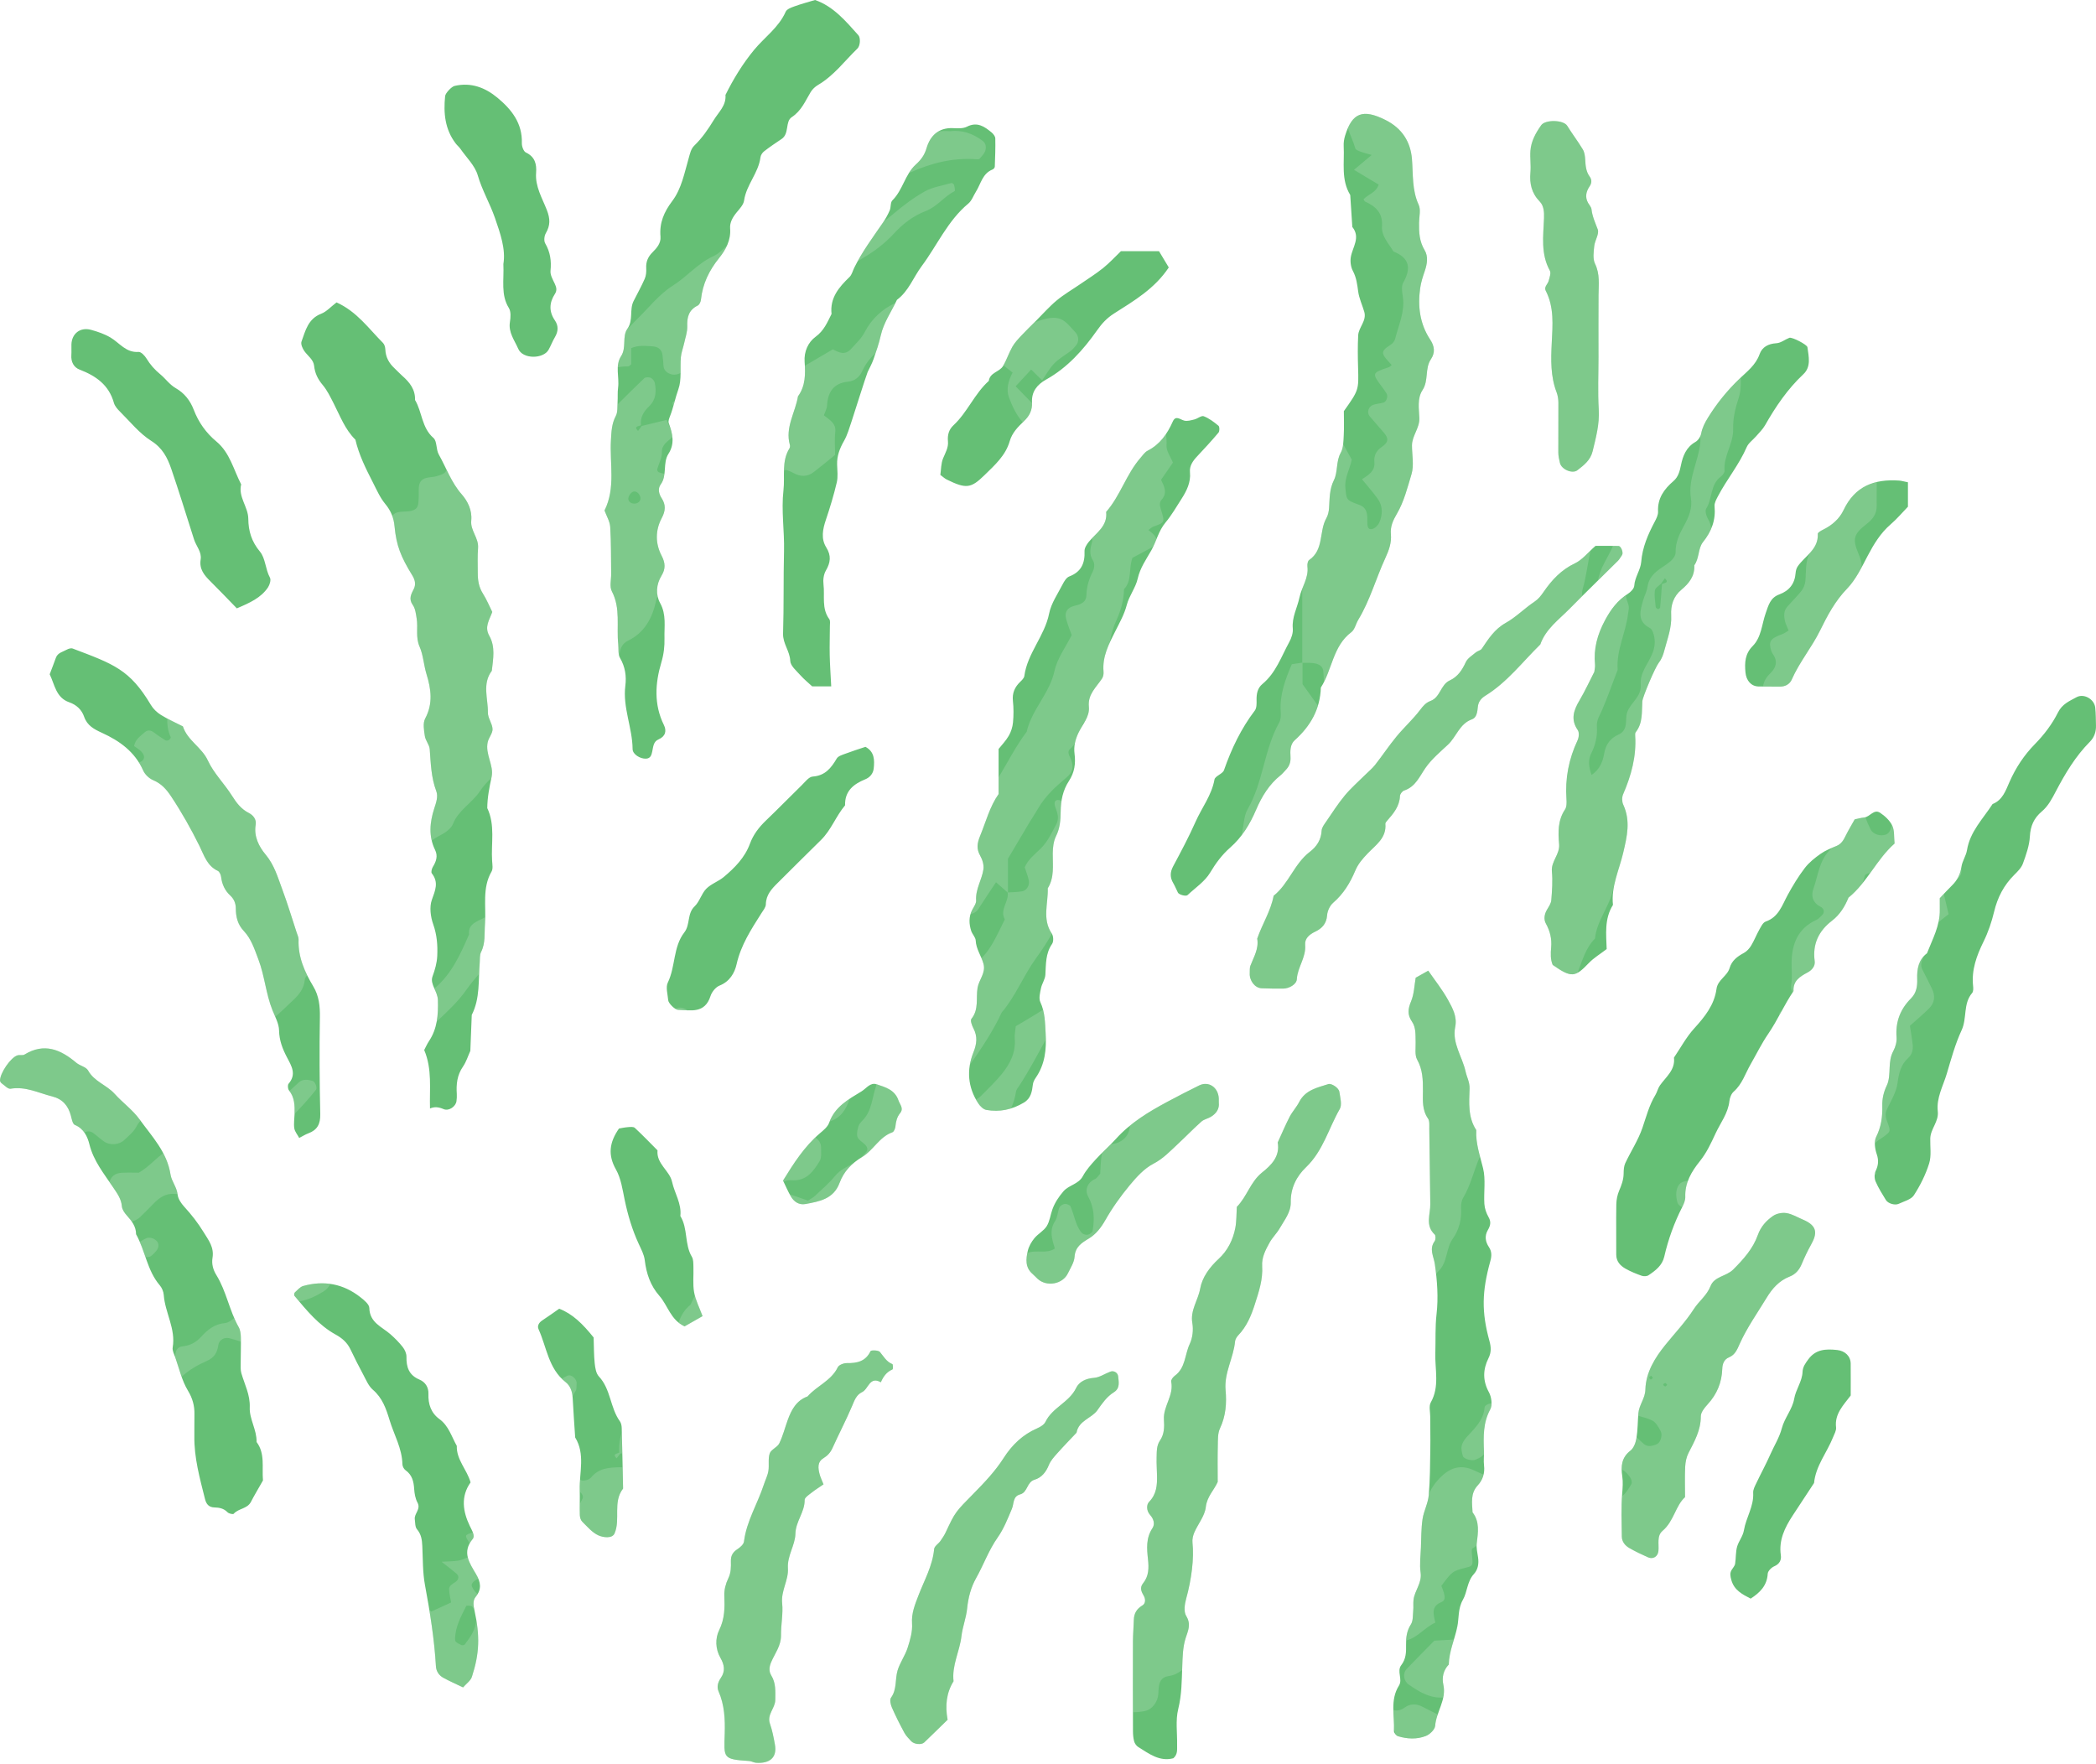
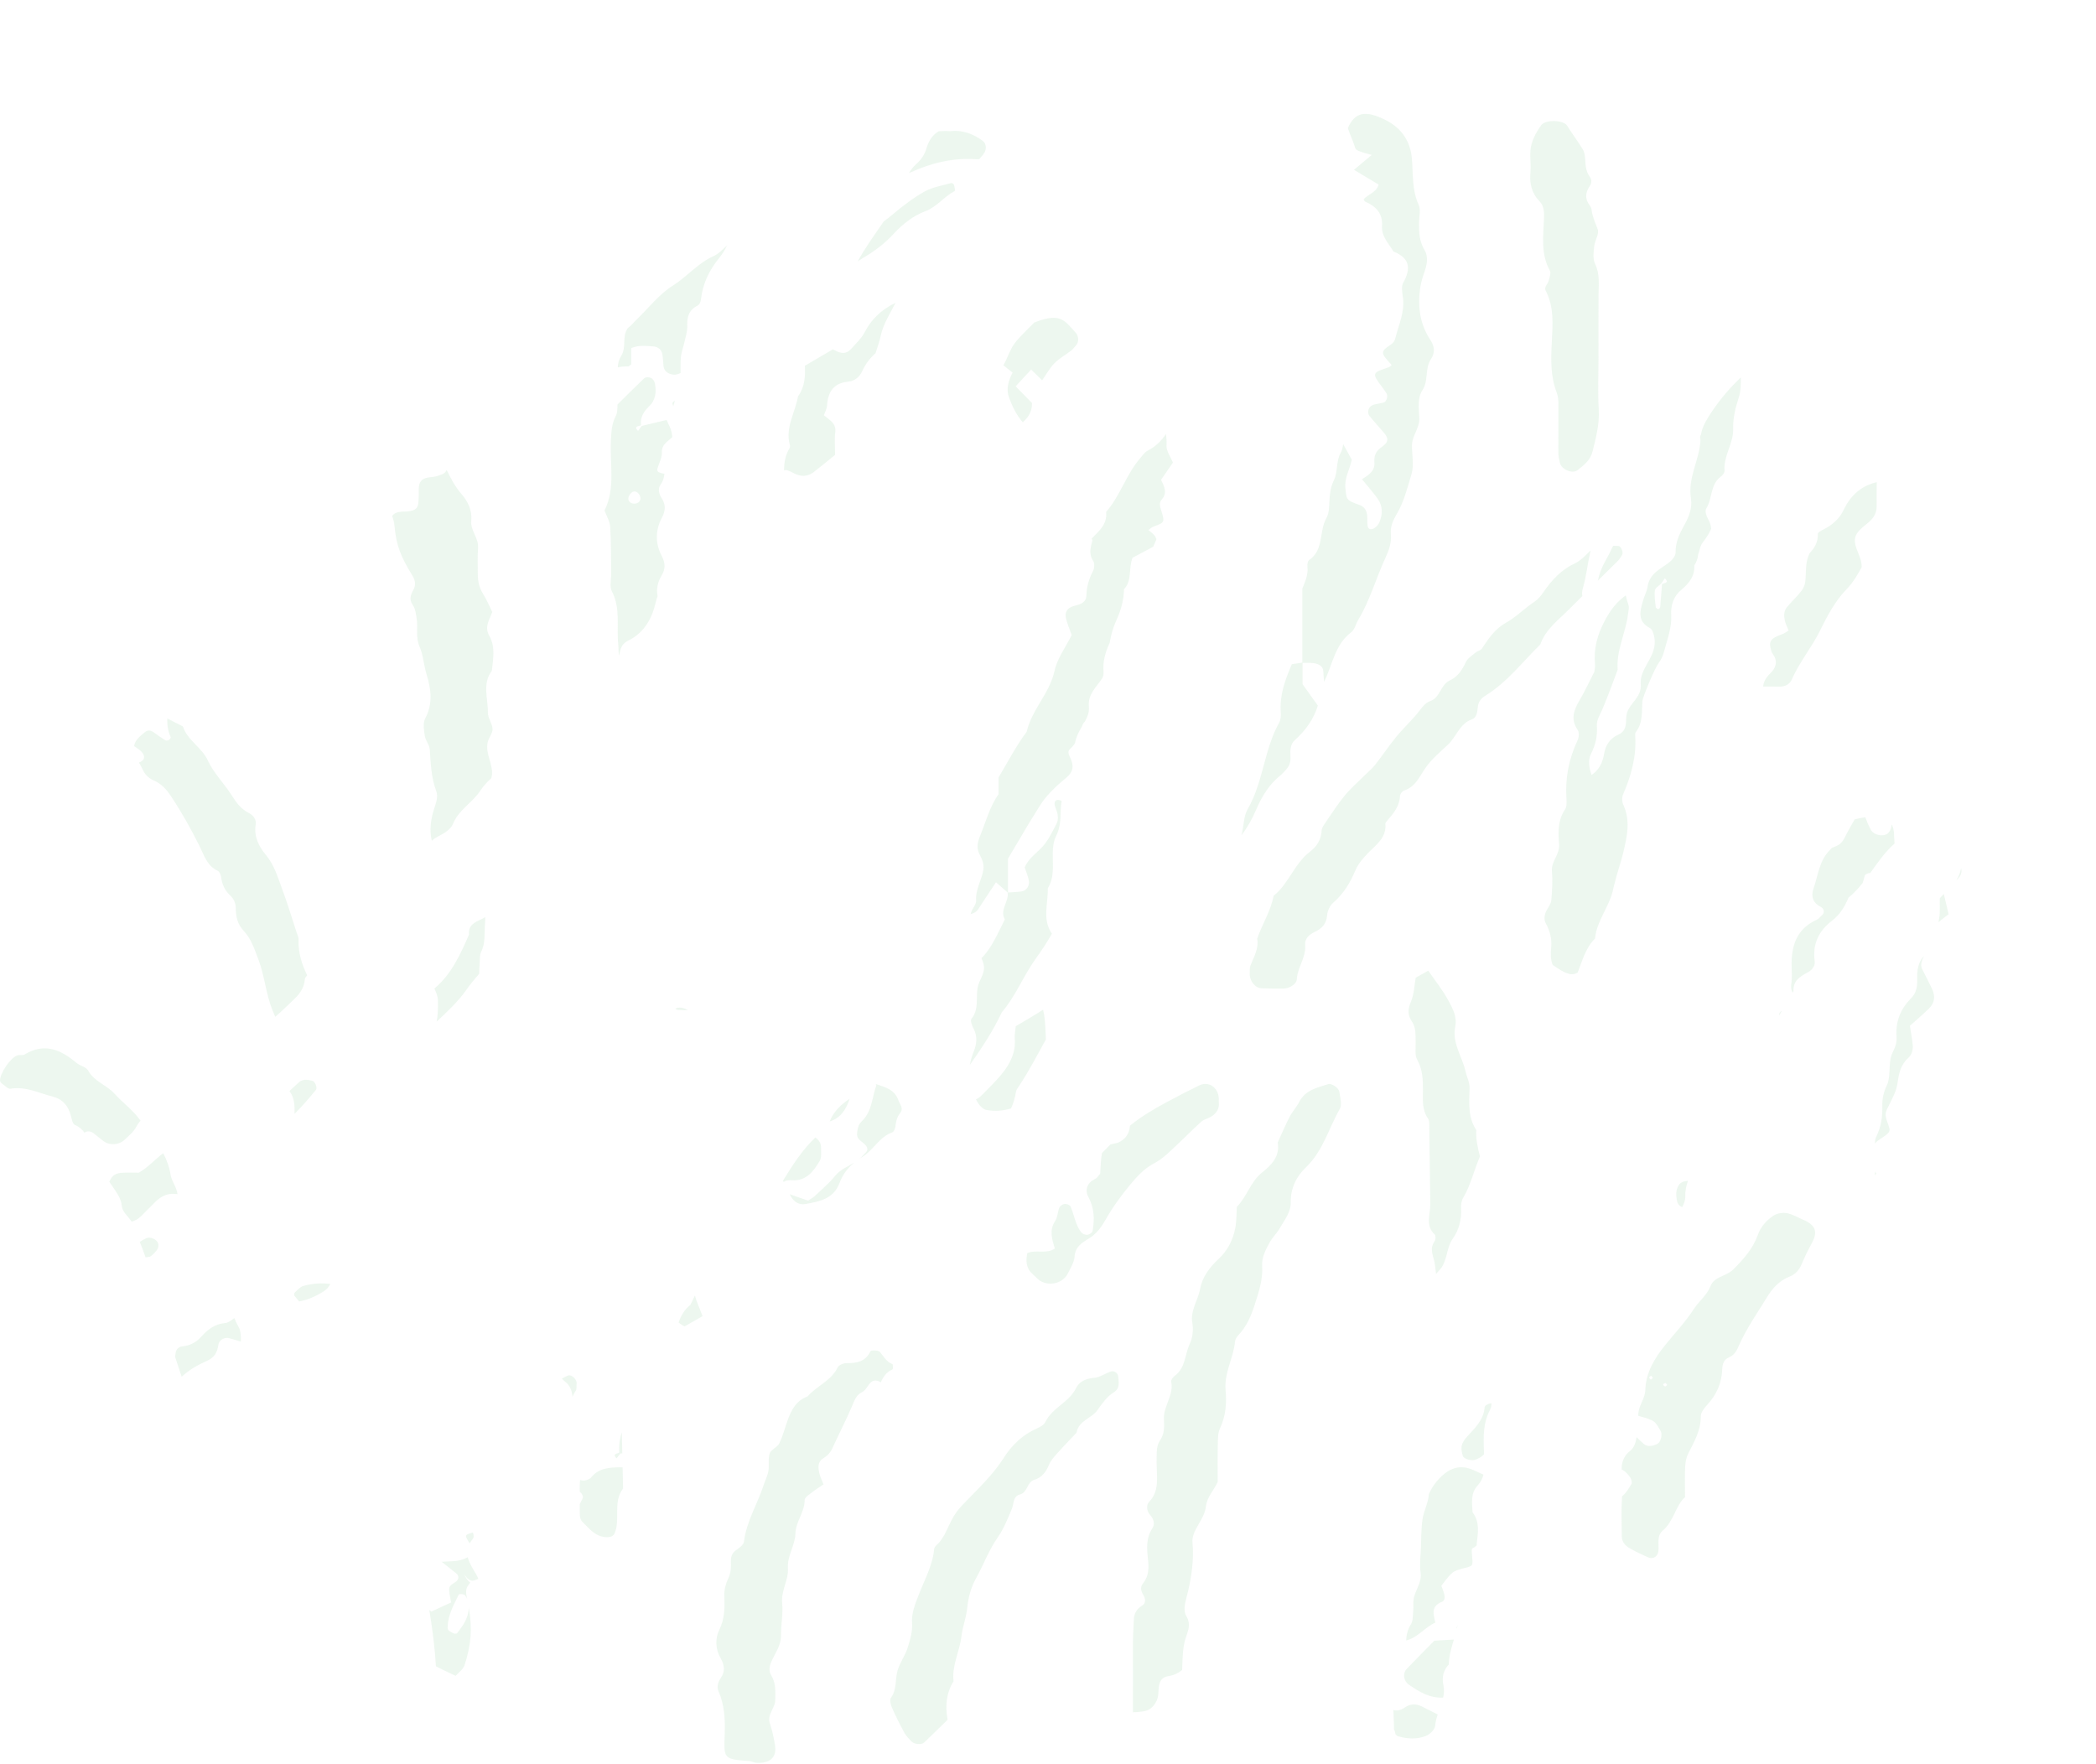
<svg xmlns="http://www.w3.org/2000/svg" height="420.7" preserveAspectRatio="xMidYMid meet" version="1.0" viewBox="-0.0 0.0 500.0 420.7" width="500.0" zoomAndPan="magnify">
  <g>
    <g id="change1_1">
-       <path d="M291.981,183.721c1.785-5.102,4.066-9.901,7.356-14.223 c0.452-0.593,0.434-1.642,0.415-2.476c-0.032-1.497,0.215-2.876,1.401-3.856 c3.203-2.648,4.489-6.515,6.386-9.983c0.528-0.966,0.955-2.199,0.856-3.255 c-0.252-2.688,1.074-4.934,1.588-7.393c0.521-2.492,2.238-4.66,1.903-7.371 c-0.063-0.514,0.063-1.337,0.406-1.571c3.577-2.437,2.32-6.833,4.11-9.983 c0.404-0.711,0.592-1.613,0.647-2.443c0.15-2.253,0.059-4.43,1.156-6.634 c0.973-1.955,0.458-4.433,1.632-6.545c0.647-1.163,0.633-2.75,0.711-4.157 c0.11-1.975,0.027-3.96,0.027-5.754c3.572-5.031,3.551-5.06,3.393-10.375 c-0.076-2.56-0.106-5.128,0.022-7.683c0.098-1.954,2.085-3.48,1.452-5.645 c-0.475-1.623-1.231-3.199-1.452-4.851c-0.229-1.709-0.422-3.32-1.264-4.896 c-0.497-0.929-0.666-2.229-0.493-3.282c0.392-2.403,2.393-4.682,0.36-7.207 c-0.166-2.542-0.332-5.083-0.497-7.625c-2.233-3.652-1.354-7.73-1.561-11.654 c-0.043-0.822,0.088-1.693,0.33-2.483c1.691-5.533,4.261-6.448,9.627-3.764 c3.94,1.971,5.995,5.173,6.331,9.372c0.293,3.67-0.017,7.351,1.603,10.875 c0.54,1.175,0.116,2.806,0.09,4.228c-0.043,2.297,0.056,4.486,1.327,6.594 c0.891,1.479,0.612,3.273,0.038,4.954c-0.455,1.332-0.904,2.695-1.099,4.081 c-0.609,4.344-0.096,8.525,2.376,12.274c1.048,1.589,1.26,3.095,0.17,4.73 c-1.471,2.205-0.49,5.048-1.985,7.33c-1.314,2.006-0.836,4.449-0.762,6.704 c0.078,2.401-1.767,4.202-1.758,6.534c0.009,2.284,0.519,4.723-0.11,6.818 c-0.966,3.216-1.785,6.565-3.516,9.504c-0.897,1.522-1.569,3.008-1.405,4.812 c0.186,2.035-0.455,3.827-1.318,5.695c-2.249,4.869-3.66,10.109-6.469,14.743 c-0.585,0.966-0.822,2.321-1.641,2.936c-4.448,3.34-4.547,8.996-7.281,13.222 c-0.151,5.145-2.464,9.18-6.233,12.564c-1.11,0.997-1.092,2.59-1.004,4.03 c0.074,1.218-0.299,2.222-1.145,3.076c-0.402,0.406-0.752,0.874-1.195,1.226 c-2.755,2.193-4.527,5.117-5.87,8.266c-1.474,3.455-3.354,6.535-6.207,9.039 c-1.919,1.685-3.411,3.697-4.755,5.952c-1.256,2.108-3.536,3.61-5.389,5.354 c-0.381,0.36-2.03-0.08-2.291-0.583c-0.391-0.752-0.693-1.553-1.123-2.279 c-0.796-1.343-0.778-2.581-0.029-3.989c1.867-3.507,3.751-7.018,5.356-10.647 c1.484-3.356,3.84-6.304,4.51-10.071C289.859,185.107,291.664,184.625,291.981,183.721z M116.725,151.675c-1.222-2.147,0.019-3.754,0.707-5.691 c-0.704-1.409-1.34-2.981-2.234-4.39c-0.97-1.53-1.23-3.155-1.226-4.884 c0.004-1.996-0.092-4.001,0.067-5.985c0.192-2.396-1.863-4.179-1.624-6.532 c0.25-2.454-0.848-4.653-2.25-6.244c-2.52-2.862-3.706-6.361-5.503-9.556 c-0.667-1.185-0.381-3.158-1.264-3.923c-2.833-2.455-2.667-6.18-4.39-9.051 c0.087-2.519-1.304-4.245-3.069-5.788c-0.643-0.562-1.212-1.208-1.839-1.79 c-1.307-1.213-2.101-2.646-2.178-4.476c-0.023-0.534-0.199-1.203-0.555-1.559 c-3.4-3.393-6.203-7.468-11.084-9.669c-1.387,1.054-2.393,2.216-3.658,2.701 c-3.131,1.199-3.76,4.039-4.702,6.644c-0.222,0.615,0.245,1.664,0.698,2.297 c0.817,1.142,2.157,1.997,2.314,3.491c0.187,1.784,0.883,3.184,2.039,4.558 c1.074,1.276,1.824,2.849,2.596,4.353c1.549,3.017,2.721,6.252,5.21,8.704 c0.838,3.615,2.484,6.905,4.159,10.176c0.902,1.761,1.709,3.638,2.951,5.138 c1.344,1.623,2.032,3.278,2.227,5.356c0.432,4.602,1.501,7.257,4.224,11.688 c0.612,0.996,0.943,2.095,0.381,3.223c-0.632,1.267-1.302,2.38-0.242,3.87 c0.611,0.859,0.736,2.114,0.917,3.217c0.362,2.208-0.305,4.449,0.692,6.704 c0.891,2.016,0.985,4.369,1.641,6.509c1.106,3.605,1.611,7.056-0.307,10.642 c-0.59,1.103-0.281,2.8-0.077,4.18c0.16,1.078,1.084,2.063,1.164,3.128 c0.256,3.386,0.333,6.754,1.566,10.013c0.493,1.303-0.045,2.756-0.495,4.153 c-1.058,3.28-1.381,6.615,0.211,9.876c0.703,1.441,0.271,2.719-0.514,4.002 c-0.267,0.437-0.498,1.286-0.272,1.573c1.712,2.177,0.809,4.07,0.006,6.342 c-0.605,1.711-0.298,4.033,0.334,5.824c0.885,2.51,1.079,4.973,0.958,7.542 c-0.08,1.703-0.538,3.264-1.131,4.897c-0.662,1.825,1.227,3.523,1.286,5.623 c0.099,3.518-0.128,6.794-2.122,9.793c-0.457,0.688-0.79,1.459-1.145,2.127 c1.946,4.572,1.243,9.288,1.386,13.945c1.114-0.486,2.117-0.333,3.253,0.153 c1.253,0.536,2.905-0.631,3.064-1.916c0.069-0.555,0.114-1.123,0.076-1.678 c-0.158-2.322,0.061-4.504,1.458-6.526c0.795-1.151,1.217-2.56,1.77-3.773 c0.115-2.904,0.227-5.741,0.34-8.577c2.021-3.957,1.548-8.292,1.903-12.502 c0.071-0.846-0.037-1.801,0.321-2.512c1.083-2.149,0.756-4.415,0.93-6.663 c0.323-4.191-0.731-8.557,1.573-12.536c0.378-0.653,0.185-1.685,0.13-2.533 c-0.275-4.207,0.782-8.54-1.156-12.594c0.016-2.551,0.514-4.997,1.045-7.502 c0.566-2.664-1.603-5.393-0.931-8.272c0.249-1.066,1.185-2.072,1.145-3.08 c-0.052-1.325-1.13-2.63-1.109-3.933c0.051-3.332-1.41-6.848,0.933-9.967 C117.642,157.193,118.209,154.283,116.725,151.675z M273.762,107.516 c-0.685,0.351-1.175,1.111-1.709,1.722c-3.38,3.876-4.789,9.006-8.181,12.876 c0.383,3.401-2.355,4.969-4.127,7.125c-0.514,0.625-1.062,1.503-1.031,2.242 c0.119,2.876-0.772,4.936-3.634,6.029c-0.687,0.262-1.231,1.18-1.607,1.915 c-1.162,2.27-2.719,4.498-3.201,6.925c-1.069,5.376-5.186,9.461-5.919,14.918 c-0.067,0.497-0.572,0.988-0.975,1.376c-1.309,1.261-1.95,2.682-1.745,4.573 c0.184,1.695,0.178,3.435,0.018,5.133c-0.103,1.092-0.468,2.24-1.018,3.187 c-0.7,1.205-1.706,2.233-2.417,3.131c0,3.767,0,7.191,0,10.754 c-2.114,2.995-3.017,6.588-4.408,9.979c-0.718,1.75-0.917,3.1,0.04,4.768 c0.532,0.927,0.895,2.195,0.745,3.223c-0.366,2.493-1.911,4.71-1.737,7.394 c0.049,0.752-0.584,1.568-0.965,2.324c-0.82,1.626-0.741,3.297-0.212,4.952 c0.256,0.802,1.039,1.517,1.074,2.294c0.094,2.085,1.372,3.711,1.871,5.616 c0.562,2.142-1.106,3.75-1.426,5.661c-0.416,2.478,0.367,5.145-1.467,7.414 c-0.314,0.388,0.127,1.593,0.487,2.279c1.019,1.941,0.794,3.708-0.007,5.71 c-1.673,4.182-1.355,8.33,1.145,12.161c0.44,0.674,1.202,1.442,1.923,1.574 c3.173,0.579,6.163-0.07,8.959-1.739c1.715-1.023,1.947-2.643,2.161-4.366 c0.067-0.538,0.353-1.093,0.669-1.551c2.223-3.216,2.598-6.78,2.372-10.583 c-0.153-2.563-0.136-5.054-1.266-7.482c-0.416-0.895-0.066-2.227,0.155-3.315 c0.221-1.089,0.978-2.106,1.044-3.182c0.156-2.56,0.018-5.101,1.607-7.391 c0.387-0.558,0.329-1.865-0.072-2.457c-2.348-3.462-0.84-7.193-0.964-10.802 c1.621-2.6,1.166-5.473,1.188-8.311c0.011-1.395,0.184-2.927,0.791-4.145 c0.939-1.886,1.081-3.843,1.1-5.809c0.025-2.642,0.527-5.133,1.965-7.322 c1.341-2.042,1.652-4.166,1.344-6.527c-0.224-1.717,0.164-3.353,0.931-4.966 c0.96-2.021,2.723-3.836,2.485-6.23c-0.296-2.988,1.798-4.659,3.169-6.767 c0.283-0.434,0.377-1.091,0.33-1.625c-0.317-3.608,1.297-6.609,2.839-9.675 c1.012-2.015,2.126-3.967,2.711-6.226c0.561-2.164,2.108-4.083,2.599-6.252 c0.586-2.587,1.999-4.552,3.254-6.757c1.215-2.134,1.687-4.617,3.41-6.675 c1.416-1.691,2.574-3.707,3.789-5.604c1.191-1.858,2.261-3.922,2.019-6.366 c-0.148-1.501,0.691-2.696,1.702-3.773c1.743-1.86,3.479-3.73,5.112-5.683 c0.279-0.333,0.272-1.387-0.008-1.622c-1.072-0.895-2.238-1.773-3.519-2.275 c-0.555-0.217-1.456,0.575-2.234,0.767c-0.802,0.198-1.717,0.476-2.454,0.267 c-1.01-0.287-2.01-1.32-2.707,0.244C278.453,103.505,276.724,105.999,273.762,107.516z M145.563,125.697c0.236,3.699,0.174,7.417,0.231,11.127 c0.022,1.424-0.43,3.101,0.162,4.228c2.136,4.066,1.075,8.401,1.523,12.596 c0.119,1.117-0.091,2.429,0.428,3.311c1.24,2.107,1.555,4.346,1.268,6.609 c-0.66,5.206,1.688,10.024,1.732,15.128c0.01,1.232,1.784,2.333,3.17,2.283 c1.137-0.041,1.339-0.896,1.515-1.71c0.239-1.109,0.269-2.358,1.482-2.879 c1.697-0.728,1.988-2.046,1.297-3.447c-2.417-4.898-2.087-9.962-0.616-14.894 c0.592-1.986,0.808-3.86,0.756-5.819c-0.075-2.798,0.481-5.608-1.023-8.343 c-1.13-2.054-0.96-4.474,0.314-6.555c1.007-1.646,0.919-3.05,0.033-4.752 c-1.529-2.94-1.532-6.076,0.029-9.012c0.902-1.697,1.01-3.14-0.044-4.753 c-0.644-0.985-0.944-2.241-0.228-3.219c1.636-2.232,0.443-5.119,1.869-7.34 c1.572-2.447,0.979-4.858,0.071-7.33c-0.165-0.448,0.092-1.112,0.292-1.621 c0.825-2.102,1.24-4.33,2.004-6.465c0.829-2.315,0.367-5.075,0.592-7.63 c0.097-1.103,0.529-2.175,0.766-3.27c0.296-1.37,0.809-2.759,0.758-4.123 c-0.083-2.206,0.383-3.894,2.504-4.935c0.394-0.193,0.708-0.89,0.761-1.385 c0.401-3.798,1.944-6.979,4.359-9.976c1.536-1.908,2.827-4.23,2.602-7.017 c-0.117-1.452,0.635-2.716,1.578-3.863c0.703-0.853,1.61-1.804,1.752-2.807 c0.532-3.751,3.434-6.559,3.908-10.306c0.065-0.514,0.448-1.109,0.865-1.433 c1.341-1.039,2.75-1.994,4.165-2.934c1.92-1.276,0.808-4.142,2.434-5.215 c2.312-1.526,3.216-3.829,4.51-5.981c0.411-0.683,1.079-1.303,1.771-1.709 c3.77-2.212,6.329-5.715,9.388-8.681c0.677-0.657,0.786-2.546,0.215-3.184 C201.728,5.01,198.797,1.503,194.427,0c-1.714,0.519-3.336,0.945-4.905,1.514 c-0.768,0.278-1.819,0.654-2.092,1.273c-1.671,3.794-5.06,6.096-7.57,9.146 c-2.687,3.267-4.909,6.901-6.797,10.712c0.197,2.547-1.616,4.062-2.798,5.995 c-1.353,2.212-2.771,4.275-4.619,6.068c-0.848,0.823-1.033,1.903-1.355,3.012 c-1.018,3.51-1.711,7.304-3.904,10.206c-2.02,2.672-3.114,5.249-2.83,8.552 c0.129,1.499-0.859,2.683-1.891,3.698c-1.079,1.059-1.607,2.262-1.515,3.806 c0.049,0.833-0.024,1.76-0.351,2.51c-0.794,1.822-1.778,3.561-2.668,5.343 c-1.029,2.058-0.011,4.516-1.462,6.579c-1.328,1.889-0.165,4.471-1.513,6.548 c-1.49,2.296-0.378,5.018-0.717,7.529c-0.152,1.125-0.045,2.281-0.122,3.419 c-0.076,1.122,0.067,2.4-0.424,3.323c-0.986,1.856-1.04,3.744-1.158,5.753 c-0.329,5.609,1.157,11.398-1.53,16.79C144.678,123.082,145.478,124.366,145.563,125.697z M355.085,323.977c0.69-1.383,0.626-2.612,0.227-4.064 c-1.926-6.989-1.809-11.822,0.222-19.142c0.309-1.113,0.364-2.214-0.342-3.265 c-0.848-1.262-1.08-2.652-0.297-4.019c0.595-1.038,0.894-1.932,0.216-3.115 c-0.545-0.949-0.949-2.096-1.016-3.179c-0.176-2.833,0.35-5.797-0.304-8.489 c-0.736-3.029-1.801-5.945-1.628-9.122c-2.014-3.069-1.705-6.528-1.596-9.928 c0.048-1.485-0.66-2.716-0.956-4.06c-0.783-3.556-3.263-6.741-2.468-10.633 c0.5-2.448-0.647-4.496-1.713-6.43c-1.351-2.451-3.128-4.666-4.72-6.979 c-0.974,0.548-1.915,1.076-2.996,1.683c-0.327,1.82-0.367,3.883-1.109,5.651 c-0.742,1.765-0.898,3.19,0.186,4.758c1.041,1.507,0.85,3.257,0.91,4.96 c0.049,1.408-0.258,3.057,0.363,4.17c1.339,2.402,1.388,4.885,1.376,7.448 c-0.01,2.271-0.229,4.534,1.208,6.593c0.423,0.607,0.297,1.642,0.31,2.482 c0.094,5.98,0.149,11.962,0.239,17.942c0.037,2.445-1.271,5.075,1.042,7.242 c0.276,0.259,0.259,1.232-0.005,1.598c-1.373,1.905-0.225,3.581,0.048,5.472 c0.565,3.915,0.86,7.987,0.41,11.895c-0.362,3.148-0.197,6.233-0.294,9.346 c-0.123,3.93,1.065,7.95-1.086,11.756c-0.494,0.873-0.133,2.24-0.133,3.38 c0,2.567,0.066,5.136,0.021,7.703c-0.065,3.693-0.049,7.396-0.375,11.069 c-0.17,1.919-1.191,3.75-1.476,5.673c-0.332,2.237-0.303,4.53-0.39,6.8 c-0.076,1.988-0.357,4.017-0.075,5.959c0.362,2.498-1.427,4.271-1.687,6.5 c-0.099,0.846,0.01,1.715-0.074,2.564c-0.111,1.119,0,2.432-0.555,3.295 c-0.994,1.548-1.182,3.126-1.149,4.845c0.033,1.711,0.012,3.388-1.14,4.869 c-1.15,1.476,0.395,3.376-0.565,4.898c-2.16,3.427-1.011,7.207-1.191,10.838 c-0.02,0.407,0.536,1.101,0.957,1.229c2.218,0.675,4.54,0.79,6.684-0.068 c0.933-0.374,2.124-1.523,2.19-2.396c0.255-3.372,2.761-6.239,1.95-9.857 c-0.371-1.651-0.006-3.42,1.299-4.774c0.07-3.115,1.385-5.942,2.016-8.92 c0.459-2.166,0.119-4.353,1.361-6.54c1.059-1.865,0.985-4.347,2.611-6.127 c1.006-1.102,1.216-2.516,0.994-4.003c-0.167-1.124-0.439-2.288-0.303-3.391 c0.315-2.558,0.728-5.075-1.006-7.33c-0.098-2.247-0.564-4.493,1.259-6.456 c1.164-1.254,1.706-2.894,1.48-4.73c-0.138-1.123,0.026-2.28-0.018-3.419 c-0.129-3.41-0.239-6.741,1.503-9.952c0.558-1.028,0.301-2.954-0.31-4.07 C353.657,329.334,353.74,326.674,355.085,323.977z M387.211,203.45 c0.938-3.982,1.801-7.646,0.002-11.533c-0.316-0.682-0.324-1.745-0.024-2.435 c1.944-4.469,3.199-9.052,2.885-13.977c-0.017-0.279-0.029-0.643,0.124-0.836 c1.744-2.206,1.418-4.831,1.579-7.371c0.065-1.029,3.029-8.056,3.95-9.241 c0.724-0.931,1.043-1.908,1.34-3.033c0.718-2.719,1.754-5.334,1.591-8.246 c-0.133-2.366,0.524-4.517,2.459-6.118c1.821-1.507,3.198-3.267,3.056-5.814 c1.213-1.663,0.885-4.042,2.06-5.511c2.081-2.601,3.086-5.285,2.774-8.586 c-0.072-0.762,0.425-1.634,0.813-2.376c2.103-4.009,5.043-7.523,6.856-11.719 c0.428-0.991,1.486-1.705,2.228-2.568c0.74-0.861,1.592-1.668,2.146-2.641 c2.532-4.448,5.366-8.634,9.133-12.17c1.909-1.792,1.277-4.21,0.979-6.449 c-0.083-0.623-3.692-2.484-4.313-2.243c-1.042,0.405-2.027,1.228-3.072,1.291 c-1.945,0.118-3.424,0.901-4.028,2.613c-0.917,2.599-2.999,4.139-4.823,5.889 c-2.887,2.771-5.362,5.814-7.47,9.221c-0.766,1.238-1.37,2.396-1.643,3.829 c-0.141,0.739-0.722,1.63-1.364,1.994c-2.208,1.253-3.01,3.341-3.46,5.562 c-0.295,1.454-0.657,2.806-1.776,3.769c-2.251,1.937-3.841,4.119-3.687,7.295 c0.038,0.786-0.395,1.653-0.786,2.391c-1.604,3.034-2.949,6.083-3.233,9.622 c-0.152,1.899-1.529,3.61-1.66,5.676c-0.042,0.674-0.835,1.486-1.495,1.903 c-2.486,1.573-4.092,3.726-5.486,6.332c-1.812,3.388-2.754,6.786-2.374,10.585 c0.055,0.556-0.107,1.133-0.171,1.72c-1.161,2.258-2.229,4.591-3.526,6.788 c-1.384,2.345-2.187,4.551-0.42,7.102c0.381,0.55,0.28,1.736-0.042,2.42 c-2.102,4.462-3.007,9.112-2.654,14.031c0.06,0.832,0.072,1.867-0.354,2.499 c-1.733,2.577-1.648,5.449-1.402,8.265c0.214,2.447-1.956,4.074-1.719,6.52 c0.218,2.256,0.041,4.564-0.143,6.835c-0.065,0.793-0.622,1.571-1.047,2.302 c-0.622,1.067-0.79,2.288-0.254,3.26c1.008,1.826,1.455,3.657,1.265,5.731 c-0.128,1.394-0.185,2.832,0.369,4.144c4.538,3.196,5.396,2.923,8.655-0.478 c1.147-1.197,2.63-2.073,4.222-3.298c-0.104-3.446-0.6-7.202,1.502-10.531 C384.302,211.491,386.25,207.527,387.211,203.45z M316.887,258.608 c-2.664,0.848-5.494,1.4-6.967,4.27c-0.637,1.242-1.637,2.298-2.279,3.539 c-1.031,1.995-1.901,4.074-2.84,6.117c0.569,3.34-1.499,5.383-3.75,7.182 c-2.764,2.209-3.6,5.756-6.007,8.179c-0.109,1.683-0.048,3.399-0.364,5.043 c-0.545,2.837-1.856,5.427-3.967,7.365c-2.185,2.005-3.931,4.413-4.416,7.116 c-0.495,2.764-2.404,5.148-1.863,8.214c0.28,1.59,0.061,3.524-0.627,4.974 c-1.191,2.512-0.976,5.699-3.551,7.572c-0.426,0.31-0.956,1.006-0.872,1.405 c0.691,3.284-1.947,5.894-1.728,9.073c0.117,1.704,0.103,3.45-0.925,4.949 c-0.868,1.265-0.776,2.705-0.819,4.107c-0.044,1.422,0.07,2.848,0.097,4.272 c0.044,2.293-0.096,4.443-1.899,6.29c-0.646,0.662-0.66,2.124,0.268,3.141 c0.826,0.905,1.191,2.151,0.537,3.132c-1.573,2.356-1.334,4.898-1.059,7.43 c0.223,2.056,0.211,3.989-1.145,5.672c-0.876,1.087-0.474,1.987,0.139,3.038 c0.413,0.708,0.495,1.79-0.326,2.282c-1.355,0.813-2.005,1.887-2.046,3.432 c-0.044,1.706-0.207,3.41-0.212,5.116c-0.024,7.119-0.017,14.238,0.004,21.357 c0.002,0.841,0.061,1.706,0.278,2.511c0.136,0.505,0.522,1.069,0.96,1.345 c2.606,1.634,5.141,3.574,8.396,2.7c1.094-0.943,0.874-2.119,0.895-3.236 c0.051-2.848-0.399-5.819,0.269-8.513c0.84-3.386,0.837-6.723,0.958-10.117 c0.081-2.259,0.122-4.612,0.79-6.729c0.592-1.875,1.388-3.334,0.149-5.356 c-0.616-1.004-0.37-2.796-0.01-4.091c1.3-4.683,1.913-9.681,1.512-13.405 c-0.085-0.788,0.12-1.686,0.442-2.424c0.891-2.038,2.505-3.953,2.734-6.038 c0.277-2.526,1.974-4.042,2.841-6.003c0-2.917-0.051-5.758,0.022-8.597 c0.036-1.41-0.047-2.976,0.526-4.188c1.399-2.964,1.614-6.016,1.331-9.155 c-0.368-4.091,1.89-7.645,2.261-11.581c0.049-0.518,0.406-1.089,0.781-1.482 c2.008-2.105,3.066-4.651,3.942-7.39c0.953-2.978,1.942-5.917,1.741-9.077 c-0.136-2.129,0.811-3.876,1.759-5.604c0.674-1.229,1.742-2.24,2.443-3.458 c1.119-1.947,2.668-3.835,2.62-6.17c-0.07-3.413,1.421-6.25,3.625-8.353 c4.094-3.905,5.401-9.271,8.064-13.904c0.589-1.026,0.104-2.751-0.099-4.123 C319.365,259.502,317.619,258.375,316.887,258.608z M202.642,66.09 c-2.522,2.43-4.698,4.97-4.277,8.806c-1.011,1.996-1.791,3.979-3.827,5.46 c-1.731,1.26-2.78,3.497-2.597,5.978c0.212,2.866,0.229,5.723-1.583,8.212 c-0.637,3.864-3.116,7.42-1.933,11.595c0.071,0.252,0.023,0.614-0.114,0.837 c-1.924,3.13-1.032,6.627-1.415,9.967c-0.558,4.864,0.253,9.669,0.132,14.505 c-0.164,6.559-0.02,13.127-0.229,19.684c-0.077,2.404,1.62,4.166,1.716,6.527 c0.047,1.162,1.451,2.335,2.382,3.378c0.938,1.051,2.05,1.946,2.857,2.696 c1.517,0,2.652,0,4.534,0c-0.151-3.011-0.317-5.264-0.362-7.521 c-0.046-2.282,0.036-4.568,0.042-6.851c0.002-0.567,0.139-1.291-0.146-1.677 c-1.882-2.546-1.036-5.525-1.378-8.299c-0.131-1.065,0.037-2.365,0.564-3.271 c1.109-1.91,1.333-3.552,0.095-5.532c-1.3-2.079-0.848-4.339-0.086-6.593 c0.99-2.931,1.889-5.904,2.596-8.913c0.319-1.355,0.123-2.843,0.08-4.268 c-0.061-2.074,0.63-3.857,1.653-5.644c0.827-1.445,1.269-3.116,1.818-4.708 c0.174-0.503,3.531-11.123,3.811-11.709c0.487-1.02,1.04-2.019,1.409-3.082 c0.644-1.853,1.291-3.72,1.718-5.63c0.698-3.123,2.557-5.684,3.863-8.511 c2.804-2.08,3.919-5.381,5.896-8.032c3.707-4.97,6.212-10.851,11.131-14.934 c0.821-0.682,1.213-1.878,1.814-2.83c1.181-1.875,1.548-4.361,3.988-5.306 c0.229-0.089,0.504-0.426,0.513-0.657c0.084-2.251,0.169-4.505,0.119-6.755 c-0.011-0.484-0.465-1.072-0.878-1.414c-1.716-1.417-3.434-2.63-5.899-1.372 c-0.941,0.48-2.243,0.381-3.373,0.338c-3.412-0.133-5.386,1.857-6.238,4.733 c-0.52,1.755-1.317,2.8-2.645,4.018c-2.493,2.285-3.031,6.028-5.517,8.482 c-0.504,0.498-0.315,1.635-0.64,2.394c-0.437,1.022-0.992,2.012-1.622,2.931 c-2.396,3.494-4.938,6.892-6.821,10.713C203.417,64.597,203.216,65.537,202.642,66.09z M451.949,201.221c-0.166-1.549,0.009-3.086-0.553-4.273 c-0.575-1.215-1.738-2.291-2.889-3.058c-1.486-0.99-2.429,0.974-3.787,1.115 c-0.813,0.084-1.611,0.315-2.286,0.454c-0.785,1.41-1.518,2.619-2.142,3.882 c-0.512,1.037-1.02,1.978-2.19,2.457c-1.309,0.536-2.659,1.075-3.802,1.88 c-1.377,0.97-2.758,2.066-3.77,3.39c-1.533,2.005-2.859,4.193-4.07,6.414 c-1.348,2.472-2.147,5.278-5.252,6.355c-0.665,0.23-1.129,1.232-1.54,1.961 c-0.697,1.232-1.202,2.576-1.937,3.782c-0.416,0.684-1.032,1.367-1.725,1.741 c-1.56,0.841-2.882,1.812-3.406,3.599c-0.571,1.947-2.834,2.808-3.126,4.969 c-0.52,3.851-2.8,6.666-5.336,9.455c-1.88,2.067-3.23,4.616-4.815,6.95 c0.351,2.959-1.91,4.581-3.354,6.637c-0.48,0.682-0.65,1.575-1.088,2.296 c-1.482,2.444-2.168,5.168-3.085,7.839c-1.004,2.924-2.762,5.582-4.086,8.406 c-0.341,0.727-0.382,1.639-0.392,2.467c-0.017,1.467-0.494,2.757-1.065,4.084 c-0.432,1.007-0.661,2.172-0.681,3.273c-0.071,3.986,0.006,7.974-0.017,11.961 c-0.01,1.643,0.943,2.659,2.199,3.376c1.215,0.694,2.536,1.226,3.857,1.695 c0.483,0.171,1.235,0.154,1.639-0.116c1.658-1.108,3.276-2.326,3.758-4.431 c0.948-4.142,2.38-8.098,4.311-11.885c0.374-0.732,0.732-1.598,0.704-2.388 c-0.12-3.368,1.512-6.06,3.454-8.474c1.64-2.038,2.689-4.316,3.753-6.618 c1.178-2.549,2.999-4.816,3.321-7.758c0.087-0.793,0.456-1.754,1.03-2.257 c2.018-1.77,2.749-4.289,4.011-6.486c1.404-2.444,2.618-4.954,4.237-7.317 c2.212-3.229,3.792-6.906,6.017-10.175c-0.138-2.412,1.48-3.445,3.318-4.423 c1.003-0.534,1.898-1.468,1.73-2.718c-0.55-4.078,0.945-7.198,4.141-9.653 c1.852-1.422,3.049-3.35,3.921-5.49C445.428,210.508,447.647,205.016,451.949,201.221z M61.202,343.981c0.089-2.884-1.738-5.462-1.624-8.23 c0.124-3.028-1.23-5.482-2.003-8.177c-0.23-0.8-0.157-1.699-0.157-2.553 c0-1.998,0.09-3.997,0.038-5.993c-0.021-0.821-0.12-1.744-0.512-2.434 c-2.244-3.954-2.935-8.567-5.337-12.439c-0.79-1.273-1.146-2.676-0.914-4.088 c0.415-2.519-0.903-4.159-2.136-6.162c-1.362-2.213-2.886-4.166-4.617-6.052 c-0.735-0.8-1.467-1.89-1.575-2.915c-0.189-1.782-1.437-3.114-1.691-4.773 c-0.813-5.316-4.428-9.064-7.376-13.131c-1.654-2.282-4.06-4.003-5.969-6.12 c-1.892-2.098-4.851-2.901-6.323-5.557c-0.476-0.86-1.943-1.111-2.795-1.831 c-3.745-3.165-7.665-4.843-12.372-1.962c-0.434,0.266-1.147,0.027-1.679,0.191 c-1.591,0.489-4.127,4.164-4.162,5.993c-0.004,0.23,0.205,0.541,0.407,0.685 c0.685,0.486,1.494,1.39,2.108,1.284c3.569-0.618,6.648,1.007,9.909,1.826 c2.494,0.626,3.853,2.211,4.485,4.61c0.207,0.785,0.416,1.984,0.946,2.197 c2.162,0.871,3.04,2.874,3.473,4.626c0.987,3.992,3.494,7.022,5.657,10.263 c0.966,1.447,1.938,2.721,2.09,4.543c0.064,0.756,0.637,1.561,1.178,2.167 c1.163,1.305,2.212,2.617,2.206,4.477c2.199,3.909,2.618,8.64,5.653,12.181 c0.52,0.606,0.894,1.513,0.952,2.308c0.307,4.24,2.901,8.079,2.13,12.521 c-0.129,0.744,0.35,1.619,0.627,2.404c0.94,2.664,1.547,5.481,3.018,7.908 c1.083,1.789,1.595,3.609,1.542,5.66c-0.043,1.712,0.01,3.426-0.018,5.138 c-0.085,5.174,1.3,10.095,2.539,15.045c0.308,1.233,0.927,1.981,2.282,2.008 c1.15,0.024,2.216,0.24,3.095,1.152c0.311,0.323,1.306,0.547,1.467,0.362 c1.139-1.306,3.24-1.153,4.108-2.836c0.78-1.514,1.664-2.973,2.876-5.118 C62.453,349.997,63.289,346.745,61.202,343.981z M499.82,168.808 c-0.211-2.019-2.701-3.468-4.491-2.48c-1.657,0.914-3.381,1.582-4.414,3.656 c-1.362,2.733-3.307,5.294-5.456,7.484c-2.641,2.691-4.591,5.661-6.106,9.088 c-0.879,1.987-1.633,4.314-4.026,5.244c-2.275,3.523-5.38,6.563-6.099,10.985 c-0.222,1.365-1.129,2.623-1.328,3.988c-0.263,1.798-0.994,3.216-2.259,4.453 c-1.009,0.986-1.954,2.038-2.909,3.042c0,1.026-0.017,1.863,0.003,2.699 c0.089,3.804-1.732,7.046-3.055,10.434c-2.044,1.549-2.41,3.781-2.334,6.103 c0.058,1.779-0.163,3.346-1.494,4.681c-2.541,2.545-3.714,5.594-3.428,9.251 c0.083,1.067-0.245,2.297-0.759,3.248c-0.717,1.324-0.834,2.653-0.899,4.087 c-0.064,1.397-0.082,2.928-0.662,4.139c-0.77,1.606-1.13,3.199-1.085,4.911 c0.068,2.584-0.267,4.997-1.464,7.396c-0.546,1.095-0.289,2.842,0.143,4.109 c0.509,1.495,0.381,2.661-0.266,4.03c-0.325,0.688-0.317,1.763-0.014,2.471 c0.664,1.546,1.578,2.991,2.46,4.434c0.517,0.848,2.166,1.334,3.063,0.905 c1.265-0.605,2.951-1.009,3.619-2.042c1.518-2.345,2.811-4.932,3.64-7.593 c0.571-1.831,0.217-3.952,0.266-5.944c0.057-2.307,2.074-4.039,1.794-6.481 c-0.369-3.223,1.279-6.056,2.153-8.996c1.037-3.488,2.003-7.066,3.53-10.351 c1.338-2.878,0.31-6.316,2.517-8.894c0.308-0.36,0.283-1.113,0.223-1.664 c-0.41-3.832,0.834-7.215,2.495-10.59c1.108-2.25,1.936-4.69,2.521-7.133 c0.818-3.416,2.331-6.336,4.821-8.804c0.796-0.789,1.682-1.665,2.046-2.675 c0.756-2.096,1.546-4.289,1.661-6.478c0.132-2.502,0.992-4.387,2.825-5.932 c1.56-1.314,2.443-3.047,3.377-4.825c2.23-4.25,4.691-8.376,8.113-11.822 c1.068-1.076,1.494-2.388,1.454-3.87C499.959,171.65,499.969,170.22,499.82,168.808z M70.208,269.165c0.122,0.783,0.737,1.488,1.167,2.294c0.792-0.407,1.45-0.831,2.166-1.096 c2.169-0.801,2.91-2.248,2.858-4.598c-0.172-7.693-0.222-15.393-0.088-23.087 c0.046-2.638-0.21-5.091-1.555-7.338c-2.072-3.462-3.681-7.036-3.529-11.198 c0.02-0.532-0.258-1.083-0.433-1.614c-1.142-3.476-2.196-6.986-3.473-10.412 c-1.066-2.862-1.87-5.773-3.979-8.286c-1.536-1.83-2.828-4.292-2.349-7.093 c0.22-1.286-0.622-2.288-1.603-2.785c-1.865-0.945-2.973-2.418-4.052-4.135 c-1.801-2.864-4.34-5.34-5.732-8.365c-1.48-3.215-4.895-4.81-5.974-8.172 c-1.757-0.901-3.576-1.701-5.247-2.74c-0.934-0.581-1.828-1.435-2.388-2.375 c-5.039-8.465-8.85-9.735-18.655-13.456c-0.387-0.146-1.006,0.034-1.403,0.26 c-0.946,0.54-2.175,0.717-2.615,1.963c-0.463,1.314-0.977,2.61-1.468,3.914 c1.2,2.476,1.485,5.582,4.669,6.685c1.709,0.592,2.961,1.756,3.545,3.447 c0.73,2.114,2.373,2.978,4.256,3.838c4.206,1.921,7.847,4.512,9.826,8.977 c0.422,0.953,1.42,1.906,2.384,2.312c1.947,0.82,3.128,2.134,4.287,3.88 c2.513,3.782,4.724,7.712,6.734,11.766c1.12,2.258,1.811,4.782,4.401,5.992 c0.406,0.19,0.722,0.919,0.786,1.434c0.217,1.767,0.882,3.244,2.204,4.468 c0.854,0.791,1.294,1.814,1.304,3.034c0.015,2.02,0.406,3.82,1.935,5.435 c1.76,1.859,2.536,4.348,3.453,6.753c1.507,3.958,1.787,8.226,3.369,12.147 c0.63,1.564,1.533,3.182,1.561,4.788c0.041,2.403,0.848,4.447,1.899,6.444 c1.092,2.073,2.309,4.013,0.374,6.273c-0.256,0.299-0.195,1.225,0.082,1.567 c1.383,1.703,1.39,3.674,1.344,5.681C70.238,266.902,70.036,268.062,70.208,269.165z M374.407,145.239c3.808-3.866,7.714-7.634,11.559-11.464 c0.389-0.388,0.64-0.914,0.968-1.366c0.381-0.525-0.201-2.151-0.845-2.171 c-1.688-0.054-3.379-0.018-5.482-0.018c-1.849,1.616-3.158,3.333-4.891,4.15 c-3.257,1.535-5.524,3.974-7.471,6.799c-0.651,0.946-1.25,1.737-2.25,2.403 c-2.348,1.563-4.368,3.664-6.812,5.025c-2.662,1.484-4.117,3.809-5.705,6.156 c-0.284,0.42-1.003,0.518-1.426,0.878c-0.857,0.728-1.964,1.388-2.4,2.337 c-0.868,1.891-1.902,3.464-3.844,4.365c-2.161,1.002-2.219,4.008-4.545,4.869 c-1.097,0.406-1.751,1.156-2.472,2.114c-1.702,2.262-3.847,4.184-5.654,6.375 c-1.792,2.172-3.353,4.533-5.092,6.75c-0.7,0.892-1.606,1.621-2.415,2.428 c-1.617,1.614-3.361,3.124-4.815,4.874c-1.617,1.947-2.992,4.098-4.425,6.193 c-0.467,0.683-1.081,1.452-1.117,2.206c-0.109,2.21-1.206,3.832-2.823,5.067 c-3.707,2.831-5.012,7.601-8.627,10.48c-0.681,3.646-2.738,6.765-3.916,10.22 c0.422,2.412-0.84,4.388-1.638,6.494c-0.194,0.511-0.104,1.129-0.144,1.698 c-0.128,1.787,1.203,3.573,2.81,3.649c1.709,0.082,3.424,0.085,5.137,0.08 c1.445-0.004,3.213-1.004,3.283-2.236c0.161-2.868,2.241-5.204,1.986-8.192 c-0.131-1.543,1.02-2.499,2.421-3.165c1.61-0.766,2.677-1.914,2.82-3.918 c0.074-1.033,0.665-2.294,1.443-2.963c2.456-2.113,4.063-4.773,5.272-7.66 c0.693-1.654,1.787-2.877,2.967-4.114c1.935-2.027,4.511-3.677,4.213-7.056 c-0.02-0.233,0.226-0.525,0.411-0.734c1.513-1.719,2.971-3.434,3.075-5.918 c0.019-0.457,0.547-1.145,0.984-1.29c2.724-0.902,3.655-3.321,5.117-5.422 c1.447-2.079,3.476-3.773,5.351-5.529c2.032-1.903,2.738-4.998,5.76-6.059 c1.066-0.374,1.249-1.755,1.359-2.945c0.107-1.159,0.723-2.006,1.809-2.676 c5.171-3.19,8.825-8.036,13.089-12.216C368.723,150.06,371.83,147.855,374.407,145.239z M212.873,325.402c-1.433-0.567-2.072-1.83-2.98-2.904 c-0.36-0.425-2.098-0.452-2.223-0.189c-1.191,2.488-3.237,2.892-5.674,2.858 c-0.733-0.01-1.875,0.429-2.146,0.992c-1.56,3.239-5.019,4.43-7.203,6.96 c-2.668,0.953-3.843,3.171-4.732,5.615c-0.677,1.861-1.154,3.813-2.018,5.578 c-0.465,0.948-1.948,1.453-2.277,2.399c-0.444,1.278-0.097,2.808-0.322,4.192 c-0.18,1.106-0.726,2.149-1.077,3.23c-1.482,4.566-4.139,8.717-4.746,13.609 c-0.084,0.675-0.923,1.397-1.588,1.827c-1.074,0.695-1.561,1.568-1.534,2.808 c0.03,1.413,0.054,2.765-0.622,4.147c-0.601,1.229-1.001,2.72-0.946,4.072 c0.116,2.868,0.127,5.531-1.231,8.285c-0.96,1.948-0.909,4.488,0.306,6.597 c0.937,1.629,1.218,3.162,0.101,4.778c-0.687,0.995-1.023,2.134-0.544,3.226 c1.416,3.228,1.569,6.627,1.467,10.042c-0.173,5.839-0.562,6.149,5.824,6.562 c0.556,0.036,1.093,0.381,1.65,0.421c3.164,0.226,5.079-1.164,4.5-4.344 c-0.304-1.673-0.621-3.367-1.182-4.964c-0.782-2.223,1.257-3.697,1.268-5.684 c0.012-1.999,0.177-3.998-0.944-5.817c-0.651-1.058-0.493-2.142-0.014-3.25 c0.892-2.063,2.352-3.879,2.323-6.337c-0.031-2.554,0.536-5.143,0.276-7.658 c-0.31-2.988,1.557-5.507,1.372-8.335c-0.195-2.99,1.727-5.512,1.785-8.207 c0.064-3.006,2.246-5.185,2.206-8.097c-0.008-0.572,1.004-1.222,1.635-1.723 c0.877-0.698,1.838-1.29,2.869-2c-0.364-0.929-0.732-1.659-0.935-2.431 c-0.37-1.409-0.575-2.895,0.909-3.801c1.02-0.623,1.692-1.379,2.185-2.472 c1.511-3.351,3.229-6.613,4.662-9.996c0.57-1.345,0.989-2.641,2.401-3.317 c1.513-0.724,1.757-3.865,4.454-2.337c0.575-1.338,1.359-2.458,2.777-3.066 C213.062,326.603,213.039,325.467,212.873,325.402z M415.019,320.54 c1.751-3.877,4.209-7.328,6.399-10.94c1.351-2.228,2.996-4.105,5.523-5.085 c1.374-0.533,2.28-1.586,2.861-2.98c0.652-1.565,1.38-3.109,2.209-4.588 c1.461-2.61,1.664-4.5-1.911-6.007c-1.298-0.547-2.558-1.33-3.91-1.555 c-1.024-0.17-2.37,0.08-3.216,0.663c-1.621,1.117-2.936,2.558-3.651,4.574 c-1.158,3.264-3.437,5.791-5.875,8.23c-1.634,1.635-4.498,1.617-5.403,3.944 c-0.868,2.231-2.768,3.587-3.971,5.455c-2.009,3.12-4.53,5.756-6.83,8.604 c-2.437,3.016-4.634,6.513-4.739,10.625c-0.055,2.121-1.502,3.66-1.67,5.637 c-0.169,1.984-0.14,3.996-0.462,5.953c-0.174,1.057-0.637,2.362-1.423,2.966 c-2.152,1.654-2.31,3.757-1.964,6.093c0.208,1.403,0.096,2.761-0.016,4.178 c-0.266,3.397-0.128,6.83-0.085,10.248c0.016,1.229,0.789,2.151,1.791,2.729 c1.438,0.829,2.947,1.546,4.467,2.219c1.183,0.523,2.321-0.175,2.469-1.473 c0.188-1.657-0.456-3.628,0.991-4.851c2.719-2.299,3.091-6.008,5.361-8.031 c0-2.736-0.083-5.014,0.036-7.282c0.058-1.103,0.294-2.287,0.792-3.258 c1.42-2.771,2.946-5.428,2.934-8.73c-0.004-0.964,0.892-2.068,1.631-2.873 c2.216-2.413,3.376-5.192,3.489-8.456c0.04-1.17,0.41-2.27,1.617-2.761 C413.95,323.182,414.453,321.793,415.019,320.54z M113.562,375.511 c-1.533-2.631-3.444-5.213-0.796-8.393c0.625-0.75-0.174-2.024-0.692-3.1 c-1.659-3.449-2.204-7.032,0.181-10.393c-0.858-3.068-3.394-5.391-3.285-8.714 c-1.254-2.208-1.926-4.772-4.138-6.386c-2.014-1.47-2.716-3.576-2.628-6.01 c0.059-1.6-0.765-2.835-2.126-3.407c-2.529-1.062-3.161-2.966-3.116-5.458 c0.014-0.767-0.385-1.667-0.871-2.29c-0.873-1.119-1.893-2.145-2.962-3.084 c-2.039-1.789-4.942-2.753-5.027-6.265c-0.021-0.879-1.249-1.875-2.124-2.563 c-4.069-3.2-8.669-4.067-13.638-2.68c-0.757,0.212-1.38,0.97-2.005,1.541 c-0.158,0.144-0.22,0.656-0.095,0.806c2.909,3.479,5.792,7.022,9.84,9.251 c1.574,0.867,2.758,1.918,3.526,3.528c0.979,2.049,2.002,4.08,3.079,6.08 c0.664,1.234,1.235,2.663,2.25,3.535c2.298,1.974,3.174,4.534,4.008,7.284 c1.059,3.491,2.979,6.719,3.055,10.51c0.01,0.487,0.348,1.138,0.743,1.418 c1.576,1.113,1.945,2.668,2.06,4.458c0.072,1.109,0.278,2.307,0.794,3.266 c0.861,1.6-0.823,2.611-0.644,3.976c0.107,0.818,0.058,1.84,0.527,2.391 c1.018,1.196,1.19,2.506,1.261,3.952c0.153,3.121,0.073,6.294,0.64,9.343 c1.194,6.422,2.226,12.849,2.613,19.374c0.073,1.232,0.732,2.181,1.766,2.752 c1.452,0.803,2.981,1.463,4.708,2.295c0.745-0.865,1.799-1.576,2.109-2.529 c1.815-5.588,1.941-9.712,0.623-15.793c-0.254-1.171-0.462-2.378,0.269-3.271 C114.993,379.074,114.659,377.394,113.562,375.511z M264.873,327.203 c-1.31,0.489-2.572,1.388-3.899,1.482c-1.92,0.137-3.547,0.924-4.255,2.399 c-1.663,3.468-5.678,4.666-7.321,8.091c-0.325,0.677-1.207,1.215-1.954,1.538 c-3.479,1.505-6.018,3.95-8.055,7.134c-1.968,3.076-4.501,5.754-7.058,8.353 c-4.401,4.474-4.446,4.425-6.713,9.291c-0.349,0.749-0.817,1.452-1.298,2.128 c-0.47,0.661-1.417,1.224-1.479,1.892c-0.378,4.059-2.392,7.516-3.793,11.206 c-0.791,2.082-1.651,4.136-1.479,6.569c0.136,1.911-0.46,3.945-1.065,5.817 c-0.603,1.87-1.844,3.54-2.397,5.418c-0.621,2.108-0.111,4.471-1.559,6.466 c-0.354,0.487-0.094,1.641,0.213,2.344c0.901,2.06,1.923,4.071,2.992,6.051 c0.394,0.729,1.032,1.334,1.595,1.963c0.68,0.759,2.463,0.948,3.125,0.317 c1.645-1.569,3.263-3.165,5.578-5.418c-0.623-3.357-0.301-6.413,1.416-9.185 c-0.442-3.771,1.467-7.132,1.889-10.763c0.257-2.216,1.124-4.362,1.351-6.577 c0.266-2.596,0.878-5.001,2.155-7.277c1.788-3.185,3-6.652,5.141-9.689 c1.449-2.055,2.395-4.491,3.386-6.832c0.526-1.243,0.184-2.961,1.954-3.431 c1.849-0.492,1.555-2.94,3.455-3.502c1.665-0.493,2.735-1.822,3.414-3.521 c0.403-1.011,1.209-1.893,1.951-2.729c1.505-1.694,3.091-3.317,4.643-4.969 c0.503-2.917,3.609-3.421,4.98-5.364c1.165-1.651,2.215-3.209,3.94-4.289 c1.487-0.932,1.162-2.424,1.004-3.816C266.633,327.441,265.703,326.893,264.873,327.203z M18.995,88.173c3.893,1.491,6.98,3.655,8.172,7.921 c0.215,0.772,0.844,1.495,1.439,2.083c2.43,2.407,4.637,5.201,7.47,6.992 c2.693,1.703,3.852,3.994,4.779,6.678c0.917,2.655,1.773,5.33,2.633,8.004 c0.947,2.944,1.856,5.9,2.805,8.843c0.515,1.599,1.866,2.965,1.573,4.777 c-0.37,2.29,0.854,3.747,2.316,5.191c2.029,2.005,3.992,4.077,6.314,6.461 c3.169-1.346,5.764-2.53,7.417-4.976c0.426-0.631,0.783-1.799,0.485-2.342 c-1.103-2.006-1.049-4.615-2.394-6.227c-1.994-2.389-2.747-4.908-2.773-7.818 c-0.025-2.858-2.447-5.206-1.7-8.213c-1.816-3.496-2.69-7.556-5.904-10.22 c-2.479-2.055-4.277-4.61-5.399-7.553c-0.865-2.269-2.278-4.013-4.261-5.151 c-1.543-0.885-2.461-2.287-3.726-3.328c-1.357-1.116-2.404-2.306-3.298-3.774 c-0.416-0.684-1.29-1.613-1.895-1.569c-3.005,0.219-4.518-2.142-6.667-3.421 c-1.428-0.85-3.071-1.416-4.687-1.855c-2.543-0.692-4.569,0.896-4.656,3.475 c-0.029,0.855,0.041,1.716-0.018,2.568C16.909,86.331,17.601,87.639,18.995,88.173z M367.324,48.1c0.947,0.974,1.06,2.46,1,3.979 c-0.167,4.204-0.814,8.489,1.392,12.483c0.326,0.589-0.08,1.647-0.291,2.45 c-0.207,0.785-1.158,1.439-0.698,2.328c2.067,4.003,1.648,8.272,1.437,12.517 c-0.197,3.964-0.3,7.9,1.154,11.707c0.296,0.776,0.429,1.66,0.435,2.495 c0.027,3.964-0.039,7.929-0.017,11.893c0.005,0.834,0.191,1.681,0.39,2.498 c0.377,1.547,2.97,2.643,4.151,1.731c1.566-1.209,3.13-2.399,3.644-4.531 c0.79-3.276,1.666-6.477,1.46-9.948c-0.252-4.247-0.06-8.52-0.06-12.782 c-0.001,0-0.003,0-0.003-0c0-4.83-0.025-9.66,0.01-14.489 c0.018-2.539,0.376-5.031-0.835-7.519c-0.567-1.165-0.333-2.809-0.187-4.207 c0.143-1.363,1.232-2.912,0.834-3.98c-0.592-1.589-1.3-3.091-1.491-4.815 c-0.058-0.521-0.522-0.997-0.802-1.492c-0.799-1.409-0.484-2.732,0.359-3.979 c0.541-0.799,0.54-1.586,0-2.328c-0.89-1.224-0.976-2.613-1.057-4.047 c-0.047-0.821-0.164-1.739-0.572-2.419c-1.155-1.927-2.533-3.72-3.714-5.633 c-0.895-1.45-5.238-1.519-6.209-0.149c-1.319,1.862-2.411,3.828-2.572,6.132 c-0.119,1.698,0.157,3.427,0.003,5.119C364.842,43.8,365.355,46.075,367.324,48.1z M175.715,230.016c1.02-4.553,3.464-8.284,5.872-12.094 c0.442-0.699,1.089-1.458,1.106-2.2c0.047-2.242,1.358-3.654,2.794-5.071 c3.446-3.401,6.845-6.851,10.316-10.227c2.474-2.405,3.598-5.725,5.79-8.31 c-0.089-3.397,1.983-5.059,4.833-6.22c1.049-0.428,1.863-1.317,1.998-2.559 c0.222-2.043,0.191-4.016-1.966-5.177c-1.569,0.53-3.164,1.025-4.723,1.615 c-0.762,0.288-1.772,0.566-2.127,1.168c-1.338,2.272-2.767,4.1-5.746,4.31 c-0.918,0.065-1.805,1.283-2.613,2.069c-2.856,2.783-5.634,5.646-8.516,8.401 c-1.671,1.597-3.031,3.364-3.831,5.538c-1.222,3.323-3.619,5.748-6.241,7.943 c-1.281,1.072-3.024,1.636-4.175,2.806c-1.155,1.173-1.592,3.069-2.777,4.193 c-1.855,1.76-1.003,4.349-2.465,6.229c-2.693,3.463-2.073,8.125-3.938,11.969 c-0.544,1.121-0.021,2.783,0.091,4.191c0.06,0.755,1.606,2.28,2.344,2.306 c3.071,0.111,6.405,0.937,7.75-3.281c0.314-0.987,1.238-2.137,2.163-2.505 C174.074,234.148,175.25,232.093,175.715,230.016z M235.877,90.864 c-3.404,3.052-5.087,7.475-8.425,10.581c-1.125,1.046-1.459,2.348-1.317,3.855 c0.138,1.474-0.605,2.696-1.154,4.015c-0.517,1.24-0.475,2.713-0.663,3.972 c0.639,0.469,1.045,0.868,1.529,1.106c4.601,2.262,5.771,2.123,8.991-1.033 c2.434-2.386,5.038-4.673,6.025-8.103c0.585-2.035,1.976-3.424,3.412-4.796 c1.299-1.242,2.008-2.603,1.912-4.494c-0.127-2.501,1.166-4.197,3.382-5.433 c5.053-2.817,8.85-7.068,12.118-11.704c1.179-1.672,2.332-2.938,4.077-4.051 c4.737-3.019,9.671-5.891,13.048-10.98c-0.783-1.305-1.621-2.7-2.333-3.886 c-3.215,0-6.037,0-9.074,0c-1.38,1.323-2.722,2.798-4.258,4.031 c-1.748,1.404-3.665,2.597-5.516,3.871c-1.852,1.274-3.818,2.409-5.541,3.838 c-1.746,1.447-3.256,3.179-4.867,4.788c-1.208,1.207-2.442,2.39-3.607,3.639 c-0.771,0.827-1.569,1.676-2.121,2.648c-0.836,1.473-1.361,3.124-2.218,4.583 C238.441,88.736,236.145,88.837,235.877,90.864z M130.863,83.438 c0.549-0.986,0.949-2.058,1.522-3.027c0.8-1.354,0.869-2.687-0.009-3.971 c-1.468-2.145-1.361-4.239,0.014-6.355c0.511-0.787,0.361-1.523-0.025-2.349 c-0.47-1.005-1.143-2.137-1.04-3.144c0.242-2.369-0.066-4.474-1.273-6.552 c-0.344-0.592-0.218-1.765,0.153-2.404c1.086-1.872,1.062-3.442,0.238-5.553 c-1.104-2.83-2.805-5.592-2.557-8.855c0.158-2.088-0.264-3.819-2.437-4.853 c-0.564-0.269-0.987-1.471-0.963-2.228c0.152-4.762-2.461-8.041-5.809-10.824 c-2.927-2.434-6.313-3.741-10.237-2.828c-0.73,0.17-2.182,1.712-2.255,2.425 c-0.419,4.045-0.049,7.919,2.514,11.297c0.343,0.452,0.804,0.817,1.127,1.281 c1.444,2.081,3.471,4.006,4.14,6.32c1.029,3.559,2.901,6.7,4.095,10.151 c1.301,3.761,2.61,7.477,2.018,11.016c0.184,3.879-0.663,7.312,1.309,10.493 c0.528,0.852,0.425,2.257,0.251,3.35c-0.398,2.495,1.104,4.334,1.98,6.369 C124.72,85.759,129.64,85.635,130.863,83.438z M428.341,136.699 c-0.197,2.556-1.522,4.229-3.886,5.097c-2.143,0.787-2.562,2.512-3.262,4.514 c-0.916,2.618-1.018,5.715-3.084,7.796c-1.852,1.865-1.946,3.969-1.729,6.295 c0.183,1.965,1.368,3.319,3.114,3.358c1.712,0.038,3.427,0.005,5.14,0.027 c1.278,0.017,2.329-0.626,2.78-1.657c1.826-4.175,4.785-7.682,6.777-11.742 c1.754-3.574,3.567-6.999,6.42-9.953c2.103-2.176,3.485-5.112,4.926-7.847 c1.474-2.797,3.056-5.423,5.492-7.517c1.501-1.29,2.786-2.831,4.108-4.197 c0-1.924,0-3.62,0-5.827c-1.037-0.205-1.57-0.371-2.112-0.409 c-5.884-0.406-10.547,1.323-13.257,7.067c-0.965,2.045-2.746,3.617-4.876,4.651 c-0.486,0.236-1.274,0.678-1.258,0.991c0.187,3.732-3.078,5.261-4.794,7.767 C428.538,135.552,428.383,136.156,428.341,136.699z M441.482,325.292 c-0.015-1.784-1.364-3.049-3.22-3.249c-2.648-0.286-5.112-0.217-6.894,2.229 c-0.676,0.928-1.32,1.772-1.371,3.006c-0.095,2.292-1.61,4.141-2.005,6.443 c-0.415,2.413-2.295,4.544-2.929,6.958c-0.593,2.258-1.811,4.135-2.716,6.193 c-1.024,2.33-2.255,4.568-3.347,6.869c-0.356,0.749-0.827,1.589-0.781,2.36 c0.191,3.227-1.692,5.895-2.199,8.9c-0.249,1.478-1.193,2.539-1.599,3.84 c-0.414,1.326-0.279,2.814-0.513,4.209c-0.087,0.517-0.54,0.973-0.827,1.456 c-0.461,0.774-0.32,1.466-0.084,2.35c0.666,2.496,2.637,3.461,4.623,4.495 c2.182-1.412,3.911-3.072,4.072-5.946c0.036-0.633,0.878-1.477,1.547-1.763 c1.28-0.549,1.747-1.491,1.579-2.658c-0.52-3.61,0.95-6.576,2.818-9.442 c1.693-2.597,3.404-5.182,5.108-7.773c0.398-4.092,3.065-7.241,4.523-10.892 c0.309-0.773,0.815-1.62,0.727-2.373c-0.379-3.226,1.726-5.264,3.495-7.615 C441.488,330.398,441.504,327.845,441.482,325.292z M275.126,277.623 c2.384-1.236,4.058-3.059,5.912-4.783c1.875-1.744,3.656-3.594,5.568-5.296 c0.608-0.541,1.542-0.697,2.262-1.135c1.304-0.793,2.057-1.929,1.876-3.396 c0-0.423,0.013-0.709-0.002-0.994c-0.136-2.649-2.426-4.194-4.673-3.092 c-2.543,1.247-5.061,2.547-7.558,3.883c-4.497,2.406-8.837,5.027-12.311,8.875 c-1.526,1.691-3.265,3.189-4.799,4.873c-1.138,1.25-2.301,2.552-3.094,4.024 c-1.046,1.942-3.314,2.079-4.638,3.622c-1.139,1.327-2.049,2.708-2.628,4.32 c-0.475,1.321-0.624,2.823-1.348,3.974c-0.711,1.13-2.08,1.825-2.946,2.886 c-0.704,0.863-1.32,1.932-1.569,3.004c-0.451,1.945-0.657,3.968,1.142,5.512 c0.431,0.371,0.806,0.807,1.229,1.188c2.173,1.96,5.963,1.264,7.212-1.355 c0.608-1.274,1.48-2.573,1.573-3.907c0.167-2.402,1.666-3.321,3.434-4.393 c1.685-1.021,2.886-2.568,3.914-4.38c1.659-2.925,3.649-5.704,5.797-8.298 C271.097,280.802,272.936,278.759,275.126,277.623z M148.312,340.627 c-0.015-0.541-0.14-1.174-0.446-1.597c-2.338-3.237-2.144-7.638-4.997-10.677 c-0.684-0.729-0.889-2.057-1.002-3.142c-0.206-1.972-0.178-3.969-0.255-6.157 c-2.623-3.264-5.035-5.639-8.214-6.864c-1.271,0.883-2.631,1.872-4.038,2.79 c-0.806,0.526-1.248,1.312-0.89,2.099c1.957,4.305,2.34,9.405,6.469,12.634 c1.137,0.889,1.599,2.292,1.675,3.8c0.158,3.132,0.392,6.26,0.595,9.39 c2.442,3.996,0.969,8.336,1.086,12.532c0.056,1.995-0.038,3.995,0.023,5.99 c0.017,0.536,0.209,1.209,0.571,1.565c1.208,1.189,2.378,2.599,3.86,3.272 c1.104,0.502,3.287,0.827,3.85-0.462c1.478-3.387-0.482-7.472,2.038-10.703 C148.533,350.274,148.444,345.45,148.312,340.627z M165.416,302.285 c-0.029-0.835,0.029-1.808-0.368-2.471c-1.801-3.014-0.904-6.759-2.75-9.73 c0.344-2.953-1.385-5.43-1.979-8.176c-0.574-2.652-3.78-4.282-3.468-7.493 c-1.796-1.802-3.557-3.642-5.421-5.37c-0.327-0.303-1.097-0.209-1.652-0.167 c-0.803,0.062-1.597,0.244-2.117,0.33c-2.309,3.323-2.686,6.303-0.727,9.765 c1.211,2.139,1.573,4.803,2.088,7.279c0.749,3.599,1.785,7.081,3.321,10.423 c0.586,1.276,1.304,2.589,1.465,3.944c0.38,3.196,1.357,6.083,3.489,8.504 c2.029,2.304,2.661,5.727,6.009,7.283c1.293-0.735,2.726-1.55,4.29-2.44 c-0.737-2.011-1.671-3.805-2.016-5.707C165.23,306.322,165.486,304.28,165.416,302.285z M209.159,258.664c-1.562-0.536-2.468,0.964-3.649,1.683 c-3.158,1.922-6.366,3.658-7.723,7.49c-0.351,0.989-1.378,1.805-2.234,2.536 c-3.688,3.151-6.242,7.168-8.761,11.253c0.605,1.243,1.148,2.54,1.846,3.747 c0.761,1.315,1.959,2.138,3.524,1.847c3.329-0.621,6.693-1.198,8.111-5.027 c1.007-2.717,2.845-4.669,5.413-6.203c2.638-1.576,4.056-4.77,7.19-5.883 c0.372-0.132,0.678-0.899,0.727-1.401c0.115-1.162,0.364-2.236,1.11-3.159 c0.937-1.161-0.027-2.005-0.381-3.045C213.465,259.959,211.231,259.373,209.159,258.664z" fill="#65bf75" />
-     </g>
+       </g>
    <g id="change2_1">
-       <path d="M365.086,41.114c0.153-1.692-0.122-3.421-0.003-5.119 c0.161-2.304,1.253-4.27,2.572-6.132c0.971-1.37,5.314-1.301,6.209,0.149 c1.181,1.913,2.559,3.706,3.714,5.633c0.408,0.681,0.525,1.598,0.572,2.419 c0.081,1.434,0.167,2.823,1.057,4.047c0.54,0.742,0.54,1.529-0,2.328 c-0.844,1.247-1.158,2.57-0.359,3.979c0.28,0.495,0.745,0.971,0.802,1.492 c0.192,1.723,0.9,3.226,1.491,4.815c0.398,1.068-0.692,2.617-0.834,3.98 c-0.146,1.398-0.381,3.043,0.187,4.207c1.212,2.487,0.854,4.98,0.835,7.519 c-0.035,4.829-0.01,9.659-0.01,14.489c0.001,0,0.003,0,0.003,0 c0,4.262-0.192,8.535,0.06,12.782c0.207,3.47-0.669,6.671-1.46,9.948 c-0.514,2.132-2.078,3.322-3.644,4.531c-1.181,0.912-3.774-0.184-4.151-1.731 c-0.2-0.817-0.385-1.664-0.39-2.498c-0.023-3.964,0.044-7.929,0.017-11.893 c-0.006-0.835-0.139-1.719-0.435-2.495c-1.455-3.807-1.352-7.743-1.154-11.707 c0.211-4.245,0.63-8.515-1.437-12.517c-0.459-0.89,0.492-1.544,0.698-2.328 c0.211-0.803,0.616-1.861,0.291-2.45c-2.206-3.994-1.559-8.279-1.392-12.483 c0.06-1.519-0.053-3.005-1-3.979C365.355,46.075,364.842,43.8,365.086,41.114z M34.889,295.377c-0.535,0.247-1.046,0.551-1.546,0.876 c0.515,1.203,0.944,2.445,1.379,3.686c0.263-0.044,0.525-0.091,0.805-0.109 c0.474-0.031,0.96-0.59,1.353-0.991c0.598-0.61,1.118-1.299,0.838-2.252 C37.454,295.689,35.872,294.923,34.889,295.377z M233.849,204.168 c0.532,0.927,0.895,2.195,0.745,3.223c-0.366,2.493-1.911,4.71-1.737,7.394 c0.049,0.752-0.584,1.568-0.965,2.324c-0.159,0.315-0.257,0.633-0.351,0.95 c0.714-0.194,1.372-0.485,1.841-1.215c1.373-2.133,2.79-4.236,4.21-6.384 c0.904,0.795,1.849,1.627,2.794,2.457c0.314,2.192-1.971,4.105-0.689,6.4 c-0.888,1.777-1.712,3.592-2.689,5.32c-0.691,1.22-1.47,2.433-2.421,3.453 c-0.15,0.16-0.307,0.315-0.461,0.472c0.195,0.46,0.372,0.925,0.499,1.409 c0.562,2.142-1.106,3.75-1.426,5.661c-0.416,2.478,0.367,5.145-1.467,7.414 c-0.314,0.388,0.127,1.593,0.487,2.279c1.019,1.941,0.794,3.708-0.007,5.71 c-0.4,1.001-0.679,1.999-0.849,2.992c2.805-3.998,5.529-8.046,7.594-12.513 c3.351-3.899,5.17-8.76,8.173-12.902c1.371-1.89,2.65-3.838,3.799-5.859 c-0.008-0.013-0.012-0.034-0.02-0.047c-2.348-3.462-0.84-7.193-0.964-10.802 c1.621-2.6,1.166-5.473,1.188-8.311c0.011-1.395,0.184-2.927,0.791-4.145 c0.939-1.886,1.081-3.843,1.1-5.809c0.008-0.884,0.097-1.742,0.229-2.587 c-1.367-0.637-2.046,0.13-1.484,1.553c0.548,1.387,0.921,2.735,0.183,4.081 c-1.086,1.979-1.984,4.058-3.658,5.707c-1.401,1.38-3.049,2.6-3.848,4.507 c0.337,1.054,0.77,2.083,0.983,3.155c0.236,1.191-0.551,2.4-1.644,2.577 c-1.097,0.177-2.221,0.186-3.334,0.264c0-2.826,0-5.649,0-8.052 c1.812-3.064,3.387-5.746,4.982-8.416c0.724-1.211,1.526-2.375,2.231-3.595 c1.713-2.968,4.204-5.24,6.78-7.383c1.628-1.355,1.711-2.788,0.95-4.498 c-0.344-0.774-0.884-1.651-0.129-2.292c0.476-0.405,0.848-0.857,1.155-1.338 c0.163-0.843,0.452-1.673,0.843-2.497c0.234-0.492,0.516-0.972,0.804-1.451 c0.085-0.22,0.173-0.439,0.269-0.654c0.095-0.212,0.257-0.395,0.447-0.566 c0.614-1.098,1.095-2.24,0.964-3.558c-0.296-2.988,1.798-4.659,3.169-6.767 c0.283-0.434,0.377-1.091,0.33-1.625c-0.22-2.505,0.498-4.717,1.469-6.862 c0.306-1.844,0.815-3.669,1.622-5.429c1.089-2.376,1.746-4.773,1.797-7.362 c1.976-2.057,1.034-4.911,2.03-7.496c1.549-0.826,3.252-1.715,4.939-2.64 c0.278-0.585,0.524-1.187,0.773-1.792c-0.118-0.352-0.308-0.717-0.655-1.094 c-0.374-0.406-0.838-0.731-1.263-1.095c0.408-0.282,0.778-0.664,1.227-0.827 c2.677-0.974,2.722-0.969,1.78-3.993c-0.269-0.865-0.488-1.699,0.125-2.389 c1.47-1.651,0.648-3.179-0.119-4.77c0.942-1.364,1.892-2.739,2.829-4.095 c-0.579-1.452-1.595-2.782-1.525-4.052c0.053-0.948-0.003-1.868-0.131-2.771 c-1.099,1.633-2.488,3.009-4.385,3.981c-0.685,0.351-1.175,1.111-1.709,1.722 c-3.38,3.876-4.789,9.006-8.181,12.876c0.337,2.988-1.736,4.561-3.445,6.361 c0.115,0.206,0.191,0.41,0.152,0.558c-0.429,1.631-0.888,3.131,0.205,4.769 c0.382,0.572,0.289,1.783-0.058,2.46c-0.929,1.808-1.497,3.641-1.552,5.68 c-0.047,1.757-1.326,2.209-2.826,2.57c-1.771,0.425-2.423,1.528-2.031,3.073 c0.341,1.344,0.895,2.634,1.342,3.909c-1.446,2.907-3.452,5.569-4.092,8.527 c-1.172,5.412-5.446,9.252-6.645,14.544c-2.574,3.41-4.494,7.233-6.705,10.874 c0,1.324,0,2.645,0,3.984c-2.114,2.995-3.017,6.588-4.408,9.979 C233.092,201.151,232.892,202.501,233.849,204.168z M55.883,314.414 c-0.694,0.574-1.441,1.134-2.197,1.201c-2.515,0.22-4.197,1.61-5.739,3.312 c-1.211,1.335-2.651,2.073-4.435,2.245c-0.969,0.094-1.569,0.834-1.636,1.673 c-0.024,0.295-0.068,0.562-0.124,0.814c0.023,0.06,0.05,0.123,0.071,0.182 c0.534,1.514,0.976,3.071,1.515,4.585c1.761-1.636,3.818-2.813,5.971-3.764 c1.841-0.813,2.515-1.993,2.778-3.825c0.172-1.199,1.433-1.886,2.546-1.622 c0.953,0.226,1.884,0.555,2.826,0.822c-0.002-0.335,0.009-0.671,0-1.007 c-0.021-0.821-0.12-1.744-0.512-2.434C56.544,315.887,56.204,315.155,55.883,314.414z M42.345,284.852c-0.221-1.737-1.421-3.056-1.67-4.687 c-0.283-1.855-0.922-3.511-1.74-5.064c-1.937,1.426-3.533,3.31-5.812,4.643 c-1.18,0-2.598-0.059-4.01,0.019c-1.161,0.064-2.201,0.436-2.769,1.627 c-0.088,0.184-0.182,0.349-0.281,0.501c0.31,0.448,0.619,0.896,0.921,1.348 c0.966,1.447,1.938,2.721,2.09,4.543c0.064,0.756,0.637,1.561,1.178,2.167 c0.426,0.478,0.816,0.967,1.165,1.474c0.786-0.251,1.53-0.586,2.155-1.23 c0.995-1.024,2.048-1.992,3.029-3.029c1.428-1.51,3.009-2.597,5.232-2.35 C41.998,284.832,42.171,284.845,42.345,284.852z M420.596,163.767 c1.346,0.01,2.692,0.001,4.038,0.019c1.278,0.017,2.329-0.626,2.78-1.657 c1.826-4.175,4.785-7.682,6.777-11.742c1.754-3.574,3.567-6.999,6.42-9.953 c1.41-1.46,2.487-3.267,3.485-5.12c0.049-1.08-0.282-2.103-0.76-3.231 c-1.515-3.575-1.122-4.689,1.944-7.086c1.424-1.114,2.421-2.352,2.399-4.261 c-0.022-1.906,0.001-3.812,0.017-5.718c-3.374,0.8-6.102,2.817-7.928,6.686 c-0.965,2.045-2.746,3.617-4.876,4.651c-0.486,0.236-1.274,0.678-1.258,0.991 c0.102,2.034-0.829,3.409-1.968,4.649c-1.067,2.09-0.773,4.408-1.004,6.648 c-0.083,0.802-0.435,1.68-0.931,2.315c-1.05,1.344-2.308,2.523-3.418,3.825 c-0.805,0.944-0.784,2.129-0.541,3.252c0.178,0.822,0.59,1.593,0.896,2.382 c-0.507,0.296-0.956,0.657-1.468,0.842c-2.923,1.055-3.385,1.733-2.645,4.072 c0.085,0.268,0.234,0.525,0.396,0.758c1.204,1.731,0.697,3.231-0.669,4.554 C421.261,161.631,420.694,162.667,420.596,163.767z M305.506,184.914 c0.443-0.352,0.793-0.82,1.195-1.226c0.845-0.854,1.218-1.858,1.145-3.076 c-0.088-1.44-0.106-3.033,1.004-4.03c2.651-2.38,4.56-5.093,5.524-8.276 c-1.217-1.677-2.419-3.36-3.655-5.098c0-1.712,0-3.404,0-5.095 c0.838,0.014,1.682-0.027,2.511,0.066c1.491,0.167,2.381,0.841,2.437,1.918 c0.045,0.862,0.102,1.721,0.176,2.576c2.034-4.02,2.529-8.879,6.52-11.876 c0.819-0.615,1.056-1.971,1.641-2.936c2.808-4.634,4.22-9.874,6.469-14.743 c0.863-1.868,1.504-3.66,1.318-5.695c-0.165-1.804,0.507-3.29,1.405-4.812 c1.732-2.939,2.551-6.288,3.516-9.504c0.629-2.095,0.119-4.534,0.11-6.818 c-0.009-2.332,1.836-4.133,1.758-6.534c-0.074-2.254-0.552-4.698,0.762-6.704 c1.495-2.282,0.514-5.125,1.985-7.33c1.091-1.635,0.879-3.141-0.17-4.73 c-2.471-3.749-2.985-7.93-2.376-12.274c0.194-1.385,0.644-2.749,1.099-4.081 c0.574-1.681,0.853-3.475-0.038-4.954c-1.271-2.108-1.371-4.297-1.327-6.594 c0.027-1.422,0.45-3.053-0.09-4.228c-1.62-3.525-1.31-7.206-1.603-10.875 c-0.336-4.199-2.391-7.402-6.331-9.372c-4.712-2.357-7.267-1.936-8.966,1.949 c0.532,1.632,1.324,3.186,1.789,4.837c0.106,0.378,0.872,0.63,1.378,0.82 c0.754,0.284,1.549,0.461,2.535,0.743c-1.431,1.198-2.689,2.252-4.231,3.543 c1.221,0.733,2.126,1.277,3.032,1.82c0.954,0.572,1.909,1.143,2.842,1.701 c-0.555,1.931-2.497,2.288-3.6,3.521c0.132,0.187,0.222,0.468,0.402,0.548 c2.539,1.129,4.215,2.756,4.007,5.843c-0.164,2.439,1.595,4.143,2.739,6.065 c3.846,1.522,4.261,3.999,2.321,7.434c-0.493,0.873-0.254,2.267-0.089,3.382 c0.524,3.54-1.004,6.665-1.818,9.94c-0.318,1.282-1.462,1.608-2.283,2.332 c-0.951,0.839-0.821,1.456,0.378,2.801c0.352,0.395,0.704,0.791,1.055,1.187 c-0.225,0.177-0.423,0.434-0.678,0.519c-4.088,1.369-4.108,1.4-1.502,4.862 c0.341,0.453,0.667,0.921,0.964,1.404c0.394,0.641,0.004,1.946-0.692,2.155 c-0.808,0.243-1.678,0.287-2.476,0.552c-1.174,0.389-1.611,1.833-0.855,2.736 c1.096,1.311,2.247,2.576,3.356,3.877c1.157,1.358,1.234,2.259-0.496,3.445 c-1.401,0.96-1.87,2.167-1.748,3.586c0.187,2.156-1.259,2.999-2.955,4.112 c1.261,1.55,2.569,3.021,3.718,4.606c1.279,1.764,1.246,3.773,0.425,5.684 c-0.296,0.688-1.1,1.484-1.784,1.605c-1.048,0.185-1.065-0.875-1.086-1.678 c-0.014-0.571,0.024-1.15-0.053-1.712c-0.16-1.183-0.664-1.987-1.949-2.432 c-3.137-1.086-2.961-1.296-3.229-4.003c-0.242-2.439,1.045-4.369,1.52-6.748 c-0.656-1.19-1.343-2.453-2.051-3.719c-0.085,0.745-0.241,1.46-0.575,2.061 c-1.174,2.111-0.659,4.59-1.632,6.545c-1.097,2.204-1.006,4.381-1.156,6.634 c-0.055,0.83-0.243,1.732-0.647,2.443c-1.79,3.15-0.533,7.546-4.11,9.983 c-0.343,0.234-0.469,1.057-0.406,1.571c0.238,1.924-0.555,3.575-1.224,5.262 c0,6.086,0,11.866,0,17.639c-0.821,0.124-1.643,0.249-2.499,0.379 c-1.567,3.678-2.948,7.345-2.643,11.433c0.061,0.825,0.015,1.804-0.371,2.495 c-3.618,6.462-3.778,14.156-7.505,20.622c-1.044,1.811-0.903,4.137-1.491,6.245 c1.41-1.841,2.547-3.862,3.484-6.058C300.979,190.032,302.751,187.107,305.506,184.914z M462.732,214.267c0,1.026-0.017,1.863,0.003,2.699c0.024,1.044-0.104,2.043-0.317,3.017 c0.797-0.627,1.588-1.273,2.421-1.897c-0.356-1.503-0.738-3.12-1.142-4.828 C463.38,213.598,463.049,213.934,462.732,214.267z M135.389,328.169 c-0.461,0.214-0.908,0.457-1.356,0.697c0.29,0.288,0.568,0.582,0.905,0.847 c1.055,0.825,1.513,2.098,1.637,3.48c0.197-0.484,0.443-0.96,0.762-1.421 c0.283-0.41,0.138-1.106,0.219-1.666C137.709,329.053,136.31,327.741,135.389,328.169z M212.873,325.402c-1.433-0.567-2.072-1.83-2.98-2.904 c-0.36-0.425-2.098-0.452-2.223-0.189c-1.191,2.488-3.237,2.892-5.674,2.858 c-0.733-0.01-1.875,0.429-2.146,0.992c-1.56,3.239-5.019,4.43-7.203,6.96 c-2.668,0.953-3.843,3.171-4.732,5.615c-0.677,1.861-1.154,3.813-2.018,5.578 c-0.465,0.948-1.948,1.453-2.277,2.399c-0.444,1.278-0.097,2.808-0.322,4.192 c-0.18,1.106-0.726,2.149-1.077,3.23c-1.482,4.566-4.139,8.717-4.746,13.609 c-0.084,0.675-0.923,1.397-1.588,1.827c-1.074,0.695-1.561,1.568-1.534,2.808 c0.03,1.413,0.054,2.765-0.622,4.147c-0.601,1.229-1.001,2.72-0.946,4.072 c0.116,2.868,0.127,5.531-1.231,8.285c-0.96,1.948-0.909,4.488,0.306,6.597 c0.937,1.629,1.218,3.162,0.101,4.778c-0.687,0.995-1.023,2.134-0.544,3.226 c1.416,3.228,1.569,6.627,1.467,10.042c-0.173,5.839-0.562,6.149,5.824,6.562 c0.556,0.036,1.093,0.381,1.65,0.421c3.164,0.226,5.079-1.164,4.5-4.344 c-0.304-1.673-0.621-3.367-1.182-4.964c-0.782-2.223,1.257-3.697,1.268-5.684 c0.012-1.999,0.177-3.998-0.944-5.817c-0.651-1.058-0.493-2.142-0.014-3.25 c0.892-2.063,2.352-3.879,2.323-6.337c-0.031-2.554,0.536-5.143,0.276-7.658 c-0.31-2.988,1.557-5.507,1.372-8.335c-0.195-2.99,1.727-5.512,1.785-8.207 c0.064-3.006,2.246-5.185,2.206-8.097c-0.008-0.572,1.004-1.222,1.635-1.723 c0.877-0.698,1.838-1.29,2.869-2c-0.364-0.929-0.732-1.659-0.935-2.431 c-0.37-1.409-0.575-2.895,0.909-3.801c1.02-0.623,1.692-1.379,2.185-2.472 c1.511-3.351,3.229-6.613,4.662-9.996c0.57-1.345,0.989-2.641,2.401-3.317 c1.513-0.724,1.757-3.865,4.454-2.337c0.575-1.338,1.359-2.458,2.777-3.066 C213.062,326.603,213.039,325.467,212.873,325.402z M147.091,347.879 c0.294-0.378,0.587-0.756,0.881-1.135c0.156-0.02,0.315-0.033,0.475-0.045 c-0.037-1.675-0.068-3.35-0.112-5.025c-0.514,1.493-0.719,3.124-0.602,4.833 C147.205,346.816,145.964,346.794,147.091,347.879z M114.111,376.624 c-0.15-0.365-0.329-0.734-0.549-1.113c-0.773-1.327-1.641-2.641-1.973-4.027 c-0.737,0.344-1.512,0.671-2.303,0.803c-1.097,0.184-2.228,0.166-3.939,0.271 c1.498,1.187,2.536,1.971,3.53,2.808c0.663,0.558,0.638,1.422-0.219,2.011 c-0.711,0.488-1.555,0.841-1.521,1.801c0.035,1.021,0.301,2.033,0.473,3.094 c-1.71,0.784-3.223,1.478-4.722,2.166c-0.174-0.143-0.313-0.262-0.476-0.398 c0.726,4.455,1.314,8.925,1.582,13.442c0.073,1.232,0.732,2.181,1.766,2.752 c1.452,0.803,2.981,1.463,4.708,2.295c0.745-0.865,1.799-1.576,2.109-2.529 c1.606-4.945,1.885-8.749,1.015-13.772c-0.065,2.599-1.43,4.341-2.752,6.088 c-0.116,0.154-0.558,0.201-0.773,0.112c-0.471-0.192-0.932-0.459-1.319-0.787 c-0.167-0.142-0.203-0.514-0.195-0.779c0.087-2.851,1.436-5.288,2.662-7.747 c0.083-0.167,1.227-0.119,1.469,0.17c0.215,0.257,0.371,0.553,0.498,0.832 c-0.245-1.142-0.426-2.31,0.286-3.179c0.183-0.224,0.337-0.445,0.468-0.664 c-0.597-0.453-1.079-1.171-1.382-1.868C112.3,377.815,113.12,376.968,114.111,376.624z M447.211,280.335c0.127-0.121,0.239-0.228,0.371-0.354 c-0.064-0.158-0.135-0.309-0.202-0.465C447.287,279.763,447.232,280.041,447.211,280.335z M458.57,231.259c-0.606-1.172-0.044-2.131,0.379-3.197 c-1.399,1.491-1.669,3.432-1.603,5.442c0.058,1.779-0.163,3.346-1.494,4.681 c-2.541,2.545-3.714,5.594-3.428,9.251c0.083,1.067-0.245,2.297-0.759,3.248 c-0.717,1.324-0.834,2.653-0.899,4.087c-0.064,1.397-0.082,2.928-0.662,4.139 c-0.77,1.606-1.13,3.199-1.085,4.911c0.068,2.584-0.267,4.997-1.464,7.396 c-0.219,0.439-0.284,0.993-0.285,1.569c0.167-0.183,0.306-0.375,0.514-0.544 c0.44-0.357,0.939-0.639,1.4-0.97c1.816-1.306,1.858-1.352,1.132-3.355 c-0.396-1.091-0.771-2.054-0.211-3.238c0.964-2.042,2.239-4.089,2.539-6.251 c0.329-2.375,0.754-4.425,2.587-6.081c0.883-0.798,1.168-1.968,1.043-3.138 c-0.174-1.616-0.47-3.219-0.666-4.506c1.671-1.504,3.193-2.767,4.587-4.158 c1.354-1.354,1.498-2.995,0.666-4.707C460.112,234.302,459.354,232.774,458.57,231.259z M432.01,296.948c-0.828,1.479-1.556,3.023-2.209,4.588 c-0.581,1.394-1.487,2.447-2.861,2.98c-2.526,0.98-4.172,2.856-5.523,5.085 c-2.19,3.612-4.648,7.062-6.399,10.94c-0.566,1.253-1.069,2.642-2.557,3.247 c-1.206,0.491-1.576,1.591-1.617,2.761c-0.112,3.264-1.273,6.043-3.489,8.456 c-0.739,0.805-1.635,1.909-1.631,2.873c0.013,3.302-1.513,5.959-2.934,8.73 c-0.498,0.971-0.735,2.155-0.792,3.258c-0.119,2.268-0.036,4.547-0.036,7.282 c-2.27,2.023-2.642,5.732-5.361,8.031c-1.447,1.223-0.803,3.194-0.991,4.851 c-0.147,1.297-1.286,1.995-2.469,1.473c-1.52-0.672-3.029-1.39-4.467-2.219 c-1.003-0.578-1.776-1.5-1.791-2.729c-0.041-3.206-0.152-6.426,0.053-9.617 c0.964-0.742,1.594-1.852,2.235-2.91c0.214-0.354-0.001-1.166-0.289-1.579 c-0.475-0.686-1.071-1.422-1.793-1.776c-0.082-0.041-0.16-0.086-0.242-0.128 c-0.024-1.702,0.448-3.238,2.1-4.508c0.786-0.603,1.249-1.909,1.423-2.966 c0.014-0.083,0.019-0.168,0.031-0.252c0.575,0.583,1.163,1.156,1.787,1.676 c0.879,0.732,2.138,0.464,3.179-0.058c0.747-0.375,1.29-2.127,0.789-3.042 c-0.521-0.953-1.144-2.123-2.032-2.543c-1.055-0.499-2.193-0.819-3.334-1.118 c0.014-0.205,0.023-0.412,0.041-0.616c0.168-1.977,1.616-3.516,1.67-5.637 c0.105-4.112,2.303-7.609,4.739-10.625c2.301-2.848,4.821-5.485,6.83-8.604 c1.202-1.868,3.102-3.224,3.971-5.455c0.905-2.326,3.769-2.309,5.403-3.944 c2.438-2.44,4.717-4.966,5.875-8.23c0.715-2.016,2.03-3.457,3.651-4.574 c0.845-0.582,2.191-0.833,3.216-0.663c1.352,0.225,2.612,1.007,3.91,1.555 C433.674,292.448,433.471,294.338,432.01,296.948z M394.253,328.681 c0.014-0.157-0.243-0.337-0.381-0.507c-0.165,0.143-0.446,0.275-0.462,0.433 c-0.016,0.154,0.24,0.335,0.377,0.504C393.954,328.97,394.239,328.837,394.253,328.681z M397.715,330.369c-0.144-0.157-0.331-0.472-0.426-0.446 c-0.672,0.182-0.701,0.512-0.073,0.811C397.304,330.776,397.545,330.499,397.715,330.369z M234.24,261.22c-0.451,0.461-0.926,0.803-1.419,1.048 c0.172,0.31,0.334,0.622,0.534,0.928c0.44,0.674,1.202,1.442,1.923,1.574 c2.047,0.374,4.016,0.229,5.908-0.364c0.549-1.229,0.965-2.537,1.174-3.967 c0.077-0.525,0.504-1.014,0.814-1.489c2.315-3.547,4.293-7.287,6.317-11 c-0.007-0.469-0.026-0.942-0.054-1.419c-0.115-1.928-0.135-3.815-0.618-5.666 c-2.168,1.415-4.421,2.687-6.512,3.939c-0.111,1.202-0.317,2.057-0.243,2.887 c0.298,3.36-1.111,6.103-3.129,8.56C237.494,258.009,235.835,259.591,234.24,261.22z M72.342,306.769c-0.757,0.212-1.38,0.97-2.005,1.541 c-0.158,0.144-0.22,0.656-0.095,0.806c0.372,0.446,0.745,0.892,1.119,1.337 c2.019-0.334,3.931-1.207,5.78-2.35c0.722-0.446,1.281-1.053,1.661-1.804 C76.732,306.003,74.577,306.145,72.342,306.769z M112.05,368.162 c0.189-0.341,0.42-0.688,0.716-1.044c0.335-0.401,0.257-0.954,0.037-1.545 c-2,0.588-1.997,0.616-0.833,2.488C111.992,368.098,112.024,368.128,112.05,368.162z M467.825,207.108c-0.197,1.063-0.572,1.993-1.133,2.829 c0.015-0.012,0.031-0.023,0.045-0.036C467.693,209.098,468.11,208.174,467.825,207.108z M148.522,350.038c-0.185-0.017-0.371-0.033-0.578-0.029 c-2.647,0.053-5.092,0.176-6.963,2.462c-0.428,0.523-1.639,0.857-2.3,0.655 c-0.105-0.032-0.206-0.078-0.311-0.111c-0.055,0.809-0.098,1.617-0.075,2.419 c0.003,0.131-0.001,0.262,0.001,0.392c0.571,0.478,0.925,1.174,0.665,1.674 c-0.222,0.427-0.438,0.856-0.655,1.284c-0.007,0.881-0.015,1.761,0.012,2.64 c0.017,0.536,0.209,1.209,0.571,1.565c1.208,1.189,2.378,2.599,3.86,3.272 c1.104,0.502,3.287,0.827,3.85-0.462c1.478-3.387-0.482-7.472,2.038-10.703 C148.599,353.411,148.556,351.725,148.522,350.038z M161.058,240.621 c0.255,0.163,0.495,0.269,0.683,0.275c0.769,0.028,1.555,0.1,2.321,0.127 C163.234,240.37,161.977,240.141,161.058,240.621z M29.663,271.938 c1.024-0.981,2.226-1.927,2.85-3.145c0.284-0.554,0.633-1.026,1.005-1.465 c-0.072-0.099-0.148-0.196-0.22-0.295c-1.654-2.282-4.06-4.003-5.969-6.12 c-1.892-2.098-4.851-2.901-6.323-5.557c-0.476-0.86-1.943-1.111-2.795-1.831 c-3.745-3.165-7.665-4.843-12.372-1.962c-0.434,0.266-1.147,0.027-1.679,0.191 c-1.591,0.489-4.127,4.164-4.162,5.993c-0.004,0.23,0.205,0.541,0.407,0.685 c0.685,0.486,1.494,1.39,2.108,1.284c3.569-0.618,6.648,1.007,9.909,1.826 c2.494,0.626,3.853,2.211,4.485,4.61c0.207,0.785,0.416,1.984,0.946,2.197 c1.025,0.413,1.755,1.085,2.292,1.859c0.553-0.432,1.387-0.446,2.082,0.059 c0.919,0.668,1.746,1.47,2.691,2.097C26.303,273.284,28.458,273.092,29.663,271.938z M162.42,85.21c0.097-1.103,0.529-2.175,0.766-3.27 c0.296-1.37,0.809-2.759,0.758-4.123c-0.083-2.206,0.383-3.894,2.504-4.935 c0.394-0.193,0.708-0.89,0.761-1.385c0.401-3.798,1.944-6.979,4.359-9.976 c0.719-0.894,1.378-1.882,1.859-2.962c-1.04,0.979-2.044,2.01-3.269,2.565 c-3.713,1.682-6.241,4.863-9.625,6.988c-3.311,2.079-5.839,5.402-8.718,8.171 c-0.687,0.66-1.312,1.482-2.071,1.996c-0.029,0.044-0.044,0.092-0.075,0.136 c-1.328,1.889-0.165,4.471-1.513,6.548c-0.545,0.841-0.738,1.739-0.785,2.662 c0.727-0.161,1.549-0.224,2.445-0.219c0.237,0.001,0.477-0.294,0.761-0.481 c0-1.284,0-2.598,0-3.875c1.734-0.773,3.445-0.528,5.136-0.425 c1.311,0.079,2.153,0.799,2.318,2.023c0.114,0.846,0.185,1.699,0.238,2.551 c0.059,0.953,0.593,1.571,1.404,1.927c0.94,0.413,1.845,0.282,2.68-0.154 C162.362,87.717,162.312,86.44,162.42,85.21z M353.873,351.772 c-0.8-0.364-1.601-0.729-2.399-1.09c-2.9-1.313-5.371-0.675-7.707,1.588 c-1.268,1.228-2.307,2.686-2.926,4.202c-0.007,0.075-0.009,0.151-0.015,0.226 c-0.17,1.919-1.191,3.75-1.476,5.673c-0.332,2.237-0.303,4.53-0.39,6.8 c-0.076,1.988-0.357,4.017-0.075,5.959c0.362,2.498-1.427,4.271-1.687,6.5 c-0.099,0.846,0.01,1.715-0.074,2.564c-0.111,1.119,0,2.432-0.555,3.295 c-0.797,1.242-1.066,2.507-1.129,3.845c2.779-0.684,4.474-3.173,6.957-4.262 c-0.45-1.994-1.091-3.906,1.524-4.932c0.919-0.36,0.747-1.406,0.496-2.243 c-0.163-0.545-0.389-1.071-0.587-1.605c2.672-3.541,2.691-3.523,5.896-4.335 c1.692-0.429,1.664-0.482,1.406-3.152c-0.048-0.493-0.104-1.353,0.108-1.447 c0.411-0.182,0.734-0.436,1.021-0.718c0.003-0.183-0-0.367,0.022-0.547 c0.315-2.558,0.728-5.075-1.006-7.33c-0.098-2.247-0.564-4.493,1.259-6.456 C353.208,353.581,353.643,352.717,353.873,351.772z M335.148,407.297 c-1.012,0.723-1.908,0.875-2.76,0.62c0.028,1.523,0.174,3.057,0.141,4.572 c0.185,0.373,0.318,0.783,0.379,1.241c0.178,0.205,0.387,0.381,0.573,0.438 c2.218,0.675,4.54,0.79,6.684-0.068c0.933-0.374,2.124-1.523,2.19-2.396 c0.071-0.935,0.319-1.83,0.617-2.714c-1.27-0.624-2.525-1.28-3.788-1.917 C337.797,406.372,336.376,406.419,335.148,407.297z M354.154,335.737 c-0.255,3.085-2.361,4.963-4.239,7.034c-0.547,0.604-1.068,1.372-1.231,2.142 c-0.16,0.756,0.053,1.639,0.282,2.413c0.221,0.748,2.254,1.242,3.022,0.875 c0.502-0.24,1.05-0.436,1.472-0.781c0.187-0.153,0.36-0.314,0.539-0.471 c0.006-0.265,0.008-0.53-0.002-0.793c-0.129-3.41-0.239-6.741,1.503-9.952 c0.211-0.389,0.276-0.918,0.278-1.471C354.951,334.859,354.195,335.252,354.154,335.737z M347.538,388.496c0.027-0.115,0.058-0.228,0.082-0.343 c0.033-0.157,0.055-0.314,0.081-0.472c-0.066,0.196-0.135,0.388-0.208,0.573 C347.466,388.32,347.489,388.403,347.538,388.496z M400.081,286.587 c0.168,0.758,0.632,1.131,1.206,1.379c0.011-0.023,0.021-0.046,0.032-0.069 c0.374-0.732,0.732-1.598,0.704-2.388c-0.049-1.376,0.205-2.635,0.643-3.813 c-0.211,0.022-0.42,0.037-0.632,0.072c-0.512,0.085-1.132,0.356-1.429,0.749 C399.681,283.737,399.772,285.194,400.081,286.587z M345.43,238.53 c-1.351-2.451-3.128-4.666-4.72-6.979c-0.974,0.548-1.915,1.076-2.996,1.683 c-0.327,1.82-0.367,3.883-1.109,5.651c-0.742,1.765-0.898,3.19,0.186,4.758 c1.041,1.507,0.85,3.257,0.91,4.96c0.049,1.408-0.258,3.057,0.363,4.17 c1.339,2.402,1.388,4.885,1.376,7.448c-0.01,2.271-0.229,4.534,1.208,6.593 c0.423,0.607,0.297,1.642,0.31,2.482c0.094,5.98,0.149,11.962,0.239,17.942 c0.037,2.445-1.271,5.075,1.042,7.242c0.276,0.259,0.259,1.232-0.005,1.598 c-1.373,1.905-0.225,3.581,0.048,5.472c0.113,0.787,0.206,1.584,0.294,2.382 c0.175-0.248,0.362-0.491,0.59-0.713c2.217-2.161,1.708-5.351,3.395-7.728 c1.483-2.09,2.14-4.612,1.977-7.285c-0.05-0.815,0.089-1.779,0.497-2.462 c1.844-3.093,2.571-6.622,4.014-9.873c-0.541-2.054-1.006-4.11-0.887-6.288 c-2.014-3.069-1.705-6.528-1.596-9.928c0.048-1.485-0.66-2.716-0.956-4.06 c-0.783-3.556-3.263-6.741-2.468-10.633C347.643,242.512,346.496,240.465,345.43,238.53z M232.853,37.985c0.279,0.02,0.689,0.048,0.825-0.111 c0.524-0.608,1.16-1.232,1.376-1.962c0.228-0.77,0.15-1.722-0.641-2.315 c-2.36-1.773-4.987-2.653-7.814-2.302c-0.913-0.071-1.796-0.048-2.665,0.015 c-1.431,0.813-2.376,2.233-2.897,3.99c-0.52,1.755-1.317,2.8-2.645,4.018 c-0.621,0.569-1.12,1.229-1.558,1.936c0.125-0.043,0.25-0.074,0.376-0.131 C222.203,38.858,227.35,37.601,232.853,37.985z M335.566,398.122 c-1.011,1.058-0.742,2.882,0.492,3.734c2.488,1.716,5.013,3.288,8.21,3.093 c0.206-0.99,0.282-2.009,0.037-3.101c-0.371-1.651-0.006-3.42,1.299-4.774 c0.047-2.069,0.642-4.012,1.222-5.956c-1.528,0.085-3.06,0.171-4.659,0.261 C339.94,393.647,337.727,395.86,335.566,398.122z M213.222,55.735 c2.153-2.337,4.627-4.255,7.562-5.369c2.744-1.04,4.422-3.484,6.94-4.778 c0.174-0.089-0.006-0.994-0.139-1.487c-0.054-0.2-0.472-0.49-0.639-0.442 c-2.148,0.617-4.465,0.957-6.374,2.023c-2.687,1.5-5.175,3.421-7.544,5.405 c-0.734,0.615-1.473,1.214-2.242,1.754c-0.061,0.092-0.112,0.191-0.175,0.282 c-2.08,3.033-4.244,6.011-6.017,9.238c0.447-0.288,0.88-0.595,1.341-0.863 C208.675,59.906,211.107,58.032,213.222,55.735z M240.697,94.822 c0.792,2.131,1.776,4.211,3.299,5.915c0.094-0.091,0.184-0.184,0.278-0.274 c1.257-1.201,1.945-2.525,1.903-4.322c-1.258-1.297-2.542-2.602-3.893-3.988 c1.303-1.408,2.432-2.63,3.697-3.998c0.929,0.912,1.661,1.628,2.622,2.572 c0.977-1.396,1.772-2.9,2.914-4.061c1.163-1.182,2.685-2.006,4.014-3.033 c0.44-0.34,0.769-0.824,1.15-1.241c0.717-0.785,0.701-2.199-0.105-3.071 c-2.615-2.828-3.534-4.803-9.543-2.499c-0.095,0.036-0.194,0.063-0.289,0.097 c-1.054,1.044-2.117,2.08-3.128,3.164c-0.771,0.827-1.569,1.676-2.121,2.648 c-0.805,1.418-1.328,2.998-2.13,4.415c0.732,0.589,1.476,1.159,2.193,1.739 C240.467,90.905,240.004,92.958,240.697,94.822z M159.994,102.323 c0.191,0.648,0.331,1.294,0.395,1.938c-1.091,1.089-2.566,1.712-2.499,3.682 c0.045,1.317-0.749,2.657-1.111,4.002c-0.053,0.195,0.143,0.606,0.326,0.687 c0.439,0.195,0.921,0.32,1.4,0.382c-0.111,0.904-0.328,1.786-0.912,2.583 c-0.717,0.978-0.416,2.234,0.228,3.219c1.054,1.613,0.946,3.056,0.044,4.753 c-1.561,2.936-1.558,6.072-0.029,9.012c0.885,1.702,0.974,3.107-0.033,4.752 c-0.946,1.545-1.28,3.276-0.929,4.905c-0.15,0.351-0.282,0.72-0.373,1.136 c-0.882,4.016-2.729,7.526-6.609,9.424c-1.53,0.748-1.92,1.876-2.122,3.342 c-0.013,0.09-0.054,0.162-0.072,0.249c-0.222-0.827-0.123-1.841-0.219-2.741 c-0.447-4.195,0.613-8.53-1.523-12.596c-0.592-1.127-0.14-2.804-0.162-4.228 c-0.058-3.71,0.005-7.428-0.231-11.127c-0.085-1.331-0.885-2.615-1.358-3.921 c2.688-5.393,1.201-11.181,1.53-16.79c0.118-2.009,0.172-3.897,1.158-5.753 c0.407-0.766,0.382-1.772,0.404-2.735c2.115-2.106,4.232-4.211,6.391-6.271 c0.301-0.287,1.13-0.287,1.565-0.091c0.429,0.194,0.866,0.767,0.957,1.241 c0.393,2.029,0.267,3.985-1.354,5.543c-1.285,1.235-2.192,2.629-1.944,4.521 c-0.558,0.285-1.848,0.185-0.713,1.358c0.294-0.397,0.588-0.793,0.882-1.19 c1.882-0.456,3.765-0.911,5.938-1.436C159.342,100.887,159.668,101.604,159.994,102.323z M152.729,118.485c-0.305-0.942-1.16-1.526-1.85-1.128 c-0.413,0.238-0.78,0.745-0.93,1.208c-0.286,0.886,0.421,1.603,1.423,1.576 C152.359,120.114,153.002,119.33,152.729,118.485z M160.612,96.905 c0.131-0.453,0.264-0.906,0.391-1.361c-0.182,0.153-0.364,0.307-0.545,0.459 C160.356,96.086,160.449,96.53,160.612,96.905z M451.949,201.221 c-0.166-1.549,0.009-3.086-0.553-4.273c-0.044-0.094-0.113-0.18-0.164-0.272 c-0.048,1.107-0.58,2.127-1.341,2.405c-1.297,0.473-3.044-0.032-3.649-1.201 c-0.49-0.947-0.908-1.936-1.27-2.941c-0.084,0.023-0.165,0.057-0.252,0.066 c-0.813,0.084-1.611,0.315-2.286,0.454c-0.785,1.41-1.518,2.619-2.142,3.882 c-0.512,1.037-1.02,1.978-2.19,2.457c-0.392,0.16-0.782,0.334-1.174,0.502 c-0.117,0.163-0.241,0.317-0.368,0.44c-2.616,2.545-2.834,6.099-3.959,9.241 c-0.574,1.602-0.295,3.318,1.68,4.314c0.974,0.491,0.974,1.48,0.389,1.991 c-0.428,0.374-0.786,0.896-1.28,1.117c-4.469,2.001-5.958,5.712-6.006,10.277 c-0.018,1.713,0.191,3.462-0.082,5.132c-0.131,0.805,0.028,1.432,0.315,1.979 c0.08-0.121,0.148-0.249,0.23-0.369c-0.138-2.412,1.48-3.445,3.318-4.423 c1.003-0.534,1.898-1.468,1.73-2.718c-0.55-4.078,0.945-7.198,4.141-9.653 c1.852-1.422,3.049-3.35,3.921-5.49c1.278-1.038,2.363-2.235,3.375-3.494 c0.191-0.589,0.373-1.18,0.521-1.783c0.075-0.305,0.831-0.616,1.296-0.615 C447.928,205.783,449.64,203.259,451.949,201.221z M424.42,242.263 c0.214-0.388,0.435-0.772,0.649-1.161c-0.204,0.132-0.385,0.278-0.499,0.456 C424.43,241.778,424.401,242.02,424.42,242.263z M205.374,276.132 c-0.131,0.13-0.275,0.24-0.415,0.357c0.245-0.164,0.465-0.345,0.725-0.5 c2.638-1.576,4.056-4.77,7.19-5.883c0.372-0.132,0.678-0.899,0.727-1.401 c0.115-1.162,0.364-2.236,1.11-3.159c0.937-1.161-0.027-2.005-0.381-3.045 c-0.865-2.543-3.099-3.128-5.171-3.838c-0.098-0.034-0.187-0.037-0.28-0.056 c0.108,0.132,0.184,0.25,0.164,0.306c-1.025,2.846-0.993,6.12-3.351,8.442 c-0.395,0.389-0.796,0.881-0.934,1.396c-0.213,0.793-0.456,1.736-0.209,2.451 c0.234,0.678,1.071,1.155,1.661,1.701c0.794,0.735,0.916,1.423,0.339,2.006 C206.153,275.311,205.776,275.734,205.374,276.132z M164.69,311.276 c-1.457,1.14-2.233,2.624-2.828,4.199c0.426,0.349,0.888,0.674,1.445,0.933 c1.293-0.735,2.726-1.55,4.29-2.44c-0.635-1.731-1.392-3.305-1.818-4.922 C165.418,309.789,165.056,310.533,164.69,311.276z M202.664,262.125 c-2.004,1.345-3.764,2.927-4.739,5.395C200.361,266.768,201.825,264.852,202.664,262.125z M385.966,133.775c0.389-0.388,0.64-0.914,0.968-1.366 c0.381-0.525-0.201-2.151-0.845-2.171c-0.427-0.014-0.855-0.022-1.289-0.026 c-0.639,1.398-1.376,2.757-2.107,4.115c-0.731,1.359-1.218,2.734-1.517,4.175 C382.776,136.929,384.377,135.358,385.966,133.775z M374.407,145.239 c1.01-1.025,2.038-2.033,3.059-3.048c-0.111-0.559-0.08-1.136,0.078-1.682 c0.875-3.019,1.197-6.162,1.883-9.186c-1.278,1.245-2.371,2.415-3.711,3.047 c-3.257,1.535-5.524,3.974-7.471,6.799c-0.651,0.946-1.25,1.737-2.25,2.403 c-2.348,1.563-4.368,3.664-6.812,5.025c-2.662,1.484-4.117,3.809-5.705,6.156 c-0.284,0.42-1.003,0.518-1.426,0.878c-0.857,0.728-1.964,1.388-2.4,2.337 c-0.868,1.891-1.902,3.464-3.844,4.365c-2.161,1.002-2.219,4.008-4.545,4.869 c-1.097,0.406-1.751,1.156-2.472,2.114c-1.702,2.262-3.847,4.184-5.654,6.375 c-1.792,2.172-3.353,4.533-5.092,6.75c-0.7,0.892-1.606,1.621-2.415,2.428 c-1.617,1.614-3.361,3.124-4.815,4.874c-1.617,1.947-2.992,4.098-4.425,6.193 c-0.467,0.683-1.081,1.452-1.117,2.206c-0.109,2.21-1.206,3.832-2.823,5.067 c-3.707,2.831-5.012,7.601-8.627,10.48c-0.681,3.646-2.738,6.765-3.916,10.22 c0.422,2.412-0.84,4.388-1.638,6.494c-0.194,0.511-0.104,1.129-0.144,1.698 c-0.128,1.787,1.203,3.573,2.81,3.649c1.709,0.082,3.424,0.085,5.137,0.08 c1.445-0.004,3.213-1.004,3.283-2.236c0.161-2.868,2.241-5.204,1.986-8.192 c-0.131-1.543,1.02-2.499,2.421-3.165c1.61-0.766,2.677-1.914,2.82-3.918 c0.074-1.033,0.665-2.294,1.443-2.963c2.456-2.113,4.063-4.773,5.272-7.66 c0.693-1.654,1.787-2.877,2.967-4.114c1.935-2.027,4.511-3.677,4.213-7.056 c-0.02-0.233,0.226-0.525,0.411-0.734c1.513-1.719,2.971-3.434,3.075-5.918 c0.019-0.457,0.547-1.145,0.984-1.29c2.724-0.902,3.655-3.321,5.117-5.422 c1.447-2.079,3.476-3.773,5.351-5.529c2.032-1.903,2.738-4.998,5.76-6.059 c1.066-0.374,1.249-1.755,1.359-2.945c0.107-1.159,0.723-2.006,1.809-2.676 c5.171-3.19,8.825-8.036,13.089-12.216C368.723,150.06,371.83,147.855,374.407,145.239z M387.211,203.45c-0.558,2.37-1.44,4.704-1.997,7.101 c-0.141,0.468-0.269,0.938-0.361,1.415c-0.829,4.263-3.954,7.587-4.366,11.929 c-2.243,2.232-3.024,5.27-4.142,8.13c-1.545,0.831-2.941,0.269-5.949-1.85 c-0.554-1.313-0.497-2.75-0.369-4.144c0.19-2.074-0.257-3.905-1.265-5.731 c-0.536-0.972-0.368-2.193,0.254-3.26c0.426-0.731,0.983-1.509,1.047-2.302 c0.185-2.27,0.361-4.579,0.143-6.835c-0.237-2.446,1.933-4.073,1.719-6.52 c-0.246-2.816-0.331-5.689,1.402-8.265c0.425-0.632,0.413-1.667,0.354-2.499 c-0.353-4.919,0.552-9.569,2.654-14.031c0.322-0.684,0.422-1.871,0.042-2.42 c-1.767-2.552-0.964-4.758,0.42-7.102c1.297-2.198,2.365-4.53,3.526-6.788 c0.064-0.587,0.226-1.164,0.171-1.72c-0.38-3.8,0.562-7.197,2.374-10.585 c1.288-2.407,2.788-4.406,4.965-5.94c0.128,0.683,0.31,1.368,0.566,2.055 c0.328,0.88,0.059,1.578-0.037,2.396c-0.527,4.489-2.839,8.644-2.468,13.291 c-1.21,3.167-2.34,6.367-3.667,9.483c-0.557,1.308-1.395,2.477-1.293,3.992 c0.155,2.322-0.312,4.439-1.398,6.579c-0.739,1.455-0.517,3.326,0.145,5.042 c1.896-1.298,2.662-3.125,2.987-5.082c0.362-2.181,1.474-3.689,3.425-4.554 c1.214-0.538,1.644-1.467,1.772-2.654c0.092-0.851,0.011-1.752,0.263-2.549 c0.756-2.396,3.518-3.774,3.27-6.758c-0.225-2.706,1.649-4.775,2.651-7.095 c0.593-1.372,0.854-2.733,0.589-4.145c-0.148-0.789-0.454-1.896-1.034-2.199 c-3.167-1.652-2.342-4.148-1.627-6.651c0.309-1.082,0.885-2.113,1.04-3.209 c0.217-1.533,1.002-2.674,2.086-3.603c1.072-0.92,2.376-1.573,3.431-2.509 c0.574-0.51,1.198-1.375,1.181-2.066c-0.059-2.416,0.921-4.447,2.027-6.435 c1.135-2.041,2.001-4.135,1.624-6.501c-0.747-4.691,1.825-8.811,2.245-13.312 c0.054-0.575,0.022-0.982-0.089-1.345c0.134-0.259,0.246-0.523,0.294-0.774 c0.273-1.433,0.876-2.591,1.643-3.829c2.107-3.407,4.582-6.45,7.47-9.221 c0.111-0.106,0.225-0.21,0.337-0.315c0.024,1.677-0.003,3.33-0.5,4.833 c-0.829,2.505-1.387,4.905-1.325,7.472c0.084,3.47-2.347,6.397-2.052,9.917 c0.038,0.45-0.46,1.094-0.886,1.409c-2.575,1.905-1.968,5.252-3.492,7.648 c-0.328,0.516,0.004,1.707,0.394,2.377c0.495,0.851,0.748,1.65,0.791,2.413 c-0.473,1.103-1.125,2.161-1.959,3.204c-0.513,0.641-0.737,1.457-0.93,2.31 c-0.177,0.43-0.274,0.895-0.329,1.379c-0.174,0.646-0.401,1.274-0.8,1.823 c0.142,2.548-1.235,4.307-3.056,5.814c-1.934,1.601-2.592,3.752-2.459,6.118 c0.163,2.911-0.874,5.527-1.591,8.246c-0.297,1.124-0.616,2.101-1.34,3.033 c-0.921,1.185-3.884,8.211-3.95,9.241c-0.161,2.539,0.165,5.165-1.579,7.371 c-0.153,0.193-0.141,0.557-0.124,0.836c0.314,4.925-0.941,9.508-2.885,13.977 c-0.3,0.691-0.293,1.753,0.024,2.435C389.012,195.805,388.149,199.469,387.211,203.45z M394.966,144.783c0.02,0.206,0.338,0.46,0.569,0.535 c0.114,0.036,0.483-0.274,0.499-0.45c0.173-1.852,0.299-3.709,0.439-5.564 c0.596-0.27,1.802-0.236,0.679-1.363c-0.276,0.406-0.552,0.811-0.827,1.217 c-0.542,0.556-1.46,1.059-1.547,1.678C394.599,142.119,394.838,143.467,394.966,144.783z M72.723,233.618c0.026-0.319,0.26-0.64,0.565-0.945 c-1.308-2.648-2.175-5.425-2.062-8.529c0.02-0.532-0.258-1.083-0.433-1.614 c-1.142-3.476-2.196-6.986-3.473-10.412c-1.066-2.862-1.87-5.773-3.979-8.286 c-1.536-1.83-2.828-4.292-2.349-7.093c0.22-1.286-0.622-2.288-1.603-2.785 c-1.865-0.945-2.973-2.418-4.052-4.135c-1.801-2.864-4.34-5.34-5.732-8.365 c-1.48-3.215-4.895-4.81-5.974-8.172c-1.236-0.633-2.485-1.244-3.708-1.896 c-0.09,1.53,0.146,3.016,0.798,4.467c0.064,0.142-0.221,0.548-0.436,0.675 c-0.22,0.13-0.629,0.192-0.824,0.071c-0.946-0.585-1.873-1.209-2.759-1.881 c-0.77-0.585-1.524-0.625-2.22-0.001c-1.032,0.924-2.259,1.724-2.488,3.268 c0.462,0.324,0.952,0.613,1.379,0.976c1.236,1.051,1.325,2.155,0.261,2.717 c-0.161,0.085-0.327,0.165-0.49,0.248c0.366,0.587,0.709,1.2,1.005,1.867 c0.422,0.953,1.42,1.906,2.384,2.312c1.947,0.82,3.128,2.134,4.287,3.88 c2.513,3.782,4.724,7.712,6.734,11.766c1.12,2.258,1.811,4.782,4.401,5.992 c0.406,0.19,0.722,0.919,0.786,1.434c0.217,1.767,0.882,3.244,2.204,4.468 c0.854,0.791,1.294,1.814,1.304,3.034c0.015,2.02,0.406,3.82,1.935,5.435 c1.76,1.859,2.536,4.348,3.453,6.753c1.507,3.958,1.787,8.226,3.369,12.147 c0.204,0.507,0.432,1.021,0.654,1.536c1.455-1.196,2.781-2.592,4.176-3.871 C71.328,237.311,72.543,235.82,72.723,233.618z M70.265,265.716 c1.804-1.811,3.496-3.741,5.108-5.741c0.38-0.471-0.201-1.985-0.83-2.146 c-1.121-0.287-2.3-0.48-3.244,0.357c-0.764,0.677-1.508,1.378-2.254,2.076 C70.281,261.91,70.309,263.795,70.265,265.716z M187.293,281.752 c0.487-0.223,1.112-0.239,1.668-0.204c3.398,0.217,5.087-2.144,6.559-4.562 c0.521-0.854,0.335-2.184,0.337-3.297c0.002-1.053-0.558-1.771-1.359-2.349 c-3.13,2.986-5.436,6.606-7.706,10.285c0.053,0.109,0.104,0.222,0.156,0.332 C187.062,281.875,187.178,281.804,187.293,281.752z M111.888,222.93 c-2.053,4.678-4.105,9.343-8.138,12.775c-0.044,0.038-0.083,0.08-0.126,0.118 c0.38,0.861,0.807,1.754,0.835,2.736c0.05,1.78,0.014,3.498-0.289,5.15 c2.541-2.4,5.138-4.798,7.104-7.617c0.939-1.346,1.976-2.575,3.024-3.789 c0.033-0.901,0.069-1.801,0.144-2.696c0.071-0.846-0.037-1.801,0.321-2.512 c1.083-2.149,0.756-4.415,0.93-6.663c0.042-0.548,0.06-1.1,0.065-1.654 c-0.329,0.185-0.653,0.374-1.007,0.537C113.12,220.064,111.664,220.786,111.888,222.93z M275.126,277.623c2.384-1.236,4.058-3.059,5.912-4.783 c1.875-1.744,3.656-3.594,5.568-5.296c0.608-0.541,1.542-0.697,2.262-1.135 c1.304-0.793,2.057-1.929,1.876-3.396c0-0.423,0.013-0.709-0.002-0.994 c-0.136-2.649-2.426-4.194-4.673-3.092c-2.543,1.247-5.061,2.547-7.558,3.883 c-3.149,1.685-6.213,3.485-8.965,5.728c-0.031,0.267-0.055,0.535-0.106,0.795 c-0.293,1.488-1.249,2.552-2.589,3.176c-0.597,0.278-1.324,0.301-1.951,0.499 c-0.68,0.681-1.341,1.379-2.024,2.056c-0.306,1.63-0.305,3.32-0.426,4.936 c-0.427,0.454-0.735,1.02-1.205,1.239c-1.944,0.906-2.489,2.671-1.647,4.222 c1.463,2.696,1.534,5.394,1.035,8.22c-0.065,0.372-0.779,0.819-1.238,0.878 c-0.457,0.059-1.138-0.192-1.426-0.546c-0.527-0.649-0.917-1.443-1.219-2.232 c-0.5-1.31-0.81-2.696-1.369-3.977c-0.154-0.354-0.925-0.65-1.377-0.606 c-0.466,0.045-1.111,0.443-1.286,0.853c-0.439,1.033-0.416,2.319-1.011,3.217 c-1.48,2.231-0.737,4.353-0.078,6.567c-2.018,1.387-4.471,0.196-6.553,1.082 c-0.004,0.002-0.008,0.005-0.013,0.007c-0.356,1.776-0.379,3.574,1.255,4.977 c0.431,0.371,0.806,0.807,1.229,1.188c2.173,1.96,5.963,1.264,7.212-1.355 c0.608-1.274,1.48-2.573,1.573-3.907c0.167-2.402,1.666-3.321,3.434-4.393 c1.685-1.021,2.886-2.568,3.914-4.38c1.659-2.925,3.649-5.704,5.797-8.298 C271.097,280.802,272.936,278.759,275.126,277.623z M264.873,327.203 c-1.31,0.489-2.572,1.388-3.899,1.482c-1.92,0.137-3.547,0.924-4.255,2.399 c-1.663,3.468-5.678,4.666-7.321,8.091c-0.325,0.677-1.207,1.215-1.954,1.538 c-3.479,1.505-6.018,3.95-8.055,7.134c-1.968,3.076-4.501,5.754-7.058,8.353 c-4.401,4.474-4.446,4.425-6.713,9.291c-0.349,0.749-0.817,1.452-1.298,2.128 c-0.47,0.661-1.417,1.224-1.479,1.892c-0.378,4.059-2.392,7.516-3.793,11.206 c-0.791,2.082-1.651,4.136-1.479,6.569c0.136,1.911-0.46,3.945-1.065,5.817 c-0.603,1.87-1.844,3.54-2.397,5.418c-0.621,2.108-0.111,4.471-1.559,6.466 c-0.354,0.487-0.094,1.641,0.213,2.344c0.901,2.06,1.923,4.071,2.992,6.051 c0.394,0.729,1.032,1.334,1.595,1.963c0.68,0.759,2.463,0.948,3.125,0.317 c1.645-1.569,3.263-3.165,5.578-5.418c-0.623-3.357-0.301-6.413,1.416-9.185 c-0.442-3.771,1.467-7.132,1.889-10.763c0.257-2.216,1.124-4.362,1.351-6.577 c0.266-2.596,0.878-5.001,2.155-7.277c1.788-3.185,3-6.652,5.141-9.689 c1.449-2.055,2.395-4.491,3.386-6.832c0.526-1.243,0.184-2.961,1.954-3.431 c1.849-0.492,1.555-2.94,3.455-3.502c1.665-0.493,2.735-1.822,3.414-3.521 c0.403-1.011,1.209-1.893,1.951-2.729c1.505-1.694,3.091-3.317,4.643-4.969 c0.503-2.917,3.609-3.421,4.98-5.364c1.165-1.651,2.215-3.209,3.94-4.289 c1.487-0.932,1.162-2.424,1.004-3.816C266.633,327.441,265.703,326.893,264.873,327.203z M187.021,112.229c0.279-0.093,0.555-0.128,0.772-0.056 c0.534,0.176,1.048,0.428,1.545,0.696c1.656,0.891,3.278,0.9,4.788-0.264 c1.76-1.356,3.466-2.782,5.08-4.084c0-1.994-0.164-3.726,0.041-5.412 c0.266-2.19-1.369-2.916-2.708-4.04c0.254-0.752,0.701-1.521,0.749-2.314 c0.199-3.272,1.574-5.381,5.07-5.716c1.551-0.148,2.711-1.149,3.293-2.447 c0.783-1.746,1.875-3.148,3.209-4.336c0.472-1.391,0.923-2.789,1.242-4.215 c0.639-2.858,2.245-5.247,3.515-7.797c-3.205,1.515-5.708,3.826-7.331,6.967 c-0.823,1.593-2.073,2.674-3.191,3.948c-1.555,1.771-3.059,0.867-4.421,0.179 c-2.219,1.34-4.483,2.586-6.675,3.917c0.136,2.554-0.022,5.071-1.64,7.294 c-0.637,3.864-3.116,7.42-1.933,11.595c0.071,0.252,0.023,0.614-0.114,0.837 C187.285,108.65,187.066,110.427,187.021,112.229z M316.887,258.608 c-2.664,0.848-5.494,1.4-6.967,4.27c-0.637,1.242-1.637,2.298-2.279,3.539 c-1.031,1.995-1.901,4.074-2.84,6.117c0.569,3.34-1.499,5.383-3.75,7.182 c-2.764,2.209-3.6,5.756-6.007,8.179c-0.109,1.683-0.048,3.399-0.364,5.043 c-0.545,2.837-1.856,5.427-3.967,7.365c-2.185,2.005-3.931,4.413-4.416,7.116 c-0.495,2.764-2.404,5.148-1.863,8.214c0.28,1.59,0.061,3.524-0.627,4.974 c-1.191,2.512-0.976,5.699-3.551,7.572c-0.426,0.31-0.956,1.006-0.872,1.405 c0.691,3.284-1.947,5.894-1.728,9.073c0.117,1.704,0.103,3.45-0.925,4.949 c-0.868,1.265-0.776,2.705-0.819,4.107c-0.044,1.422,0.07,2.848,0.097,4.272 c0.044,2.293-0.096,4.443-1.899,6.29c-0.646,0.662-0.66,2.124,0.268,3.141 c0.826,0.905,1.191,2.151,0.537,3.132c-1.573,2.356-1.334,4.898-1.059,7.43 c0.223,2.056,0.211,3.989-1.145,5.672c-0.876,1.087-0.474,1.987,0.139,3.038 c0.413,0.708,0.495,1.79-0.326,2.282c-1.355,0.813-2.005,1.887-2.046,3.432 c-0.044,1.706-0.207,3.41-0.212,5.116c-0.019,5.645-0.008,11.29,0.003,16.935 c0.922-0.001,1.855-0.095,2.747-0.265c1.477-0.281,2.482-1.409,3.021-2.776 c0.303-0.769,0.302-1.676,0.35-2.526c0.088-1.567,0.627-2.813,2.332-3.051 c1.268-0.177,2.325-0.695,3.28-1.447c0.009-0.275,0.017-0.548,0.027-0.824 c0.081-2.259,0.122-4.612,0.79-6.729c0.592-1.875,1.388-3.334,0.149-5.356 c-0.616-1.004-0.37-2.796-0.01-4.091c1.3-4.683,1.913-9.681,1.512-13.405 c-0.085-0.788,0.12-1.686,0.442-2.424c0.891-2.038,2.505-3.953,2.734-6.038 c0.277-2.526,1.974-4.042,2.841-6.003c0-2.917-0.051-5.758,0.022-8.597 c0.036-1.41-0.047-2.976,0.526-4.188c1.399-2.964,1.614-6.016,1.331-9.155 c-0.368-4.091,1.89-7.645,2.261-11.581c0.049-0.518,0.406-1.089,0.781-1.482 c2.008-2.105,3.066-4.651,3.942-7.39c0.953-2.978,1.942-5.917,1.741-9.077 c-0.136-2.129,0.811-3.876,1.759-5.604c0.674-1.229,1.742-2.24,2.443-3.458 c1.119-1.947,2.668-3.835,2.62-6.17c-0.07-3.413,1.421-6.25,3.625-8.353 c4.094-3.905,5.401-9.271,8.064-13.904c0.589-1.026,0.104-2.751-0.099-4.123 C319.365,259.502,317.619,258.375,316.887,258.608z M192.753,286.408 c-1.392-0.479-2.877-0.982-4.366-1.521c0.086,0.16,0.159,0.328,0.25,0.485 c0.761,1.315,1.959,2.138,3.524,1.847c3.329-0.621,6.693-1.198,8.111-5.027 c0.732-1.977,1.916-3.54,3.489-4.84c-1.569,0.959-3.335,1.644-4.564,3.171 c-1.41,1.753-3.179,3.22-4.821,4.781C193.974,285.686,193.45,285.941,192.753,286.408z M116.725,151.675c-1.222-2.147,0.019-3.754,0.707-5.691 c-0.704-1.409-1.34-2.981-2.234-4.39c-0.97-1.53-1.23-3.155-1.226-4.884 c0.004-1.996-0.092-4.001,0.067-5.985c0.192-2.396-1.863-4.179-1.624-6.532 c0.25-2.454-0.848-4.653-2.25-6.244c-1.563-1.775-2.613-3.796-3.613-5.837 c-0.068,0.115-0.145,0.225-0.21,0.342c-0.328,0.594-1.365,0.891-2.137,1.124 c-1.066,0.321-2.359,0.179-3.249,0.729c-1.381,0.854-1.001,2.512-1.062,3.908 c-0.025,0.569-0.037,1.14-0.089,1.707c-0.115,1.25-0.674,1.809-2.235,2.035 c-1.387,0.201-3.08-0.168-3.975,1.089c-0.012,0.017-0.026,0.03-0.037,0.046 c0.278,0.767,0.473,1.571,0.557,2.462c0.432,4.602,1.501,7.257,4.224,11.688 c0.612,0.996,0.943,2.095,0.381,3.223c-0.632,1.267-1.302,2.38-0.242,3.87 c0.611,0.859,0.736,2.114,0.917,3.217c0.362,2.208-0.305,4.449,0.692,6.704 c0.891,2.016,0.985,4.369,1.641,6.509c1.106,3.605,1.611,7.056-0.307,10.642 c-0.59,1.103-0.281,2.8-0.077,4.18c0.16,1.078,1.084,2.063,1.164,3.128 c0.256,3.386,0.333,6.754,1.566,10.013c0.493,1.303-0.045,2.756-0.495,4.153 c-0.821,2.547-1.187,5.127-0.569,7.68c0.949-0.904,2.286-1.341,3.352-2.11 c0.675-0.487,1.392-1.146,1.686-1.888c1.328-3.345,4.611-5.043,6.475-7.87 c0.78-1.184,1.691-2.182,2.688-3.064c0.025-0.121,0.049-0.241,0.075-0.362 c0.566-2.664-1.603-5.393-0.931-8.272c0.249-1.066,1.185-2.072,1.145-3.08 c-0.052-1.325-1.13-2.63-1.109-3.933c0.051-3.332-1.41-6.848,0.933-9.967 C117.642,157.193,118.209,154.283,116.725,151.675z" fill="#bfe1c7" opacity=".28" />
+       <path d="M365.086,41.114c0.153-1.692-0.122-3.421-0.003-5.119 c0.161-2.304,1.253-4.27,2.572-6.132c0.971-1.37,5.314-1.301,6.209,0.149 c1.181,1.913,2.559,3.706,3.714,5.633c0.408,0.681,0.525,1.598,0.572,2.419 c0.081,1.434,0.167,2.823,1.057,4.047c0.54,0.742,0.54,1.529-0,2.328 c-0.844,1.247-1.158,2.57-0.359,3.979c0.28,0.495,0.745,0.971,0.802,1.492 c0.192,1.723,0.9,3.226,1.491,4.815c0.398,1.068-0.692,2.617-0.834,3.98 c-0.146,1.398-0.381,3.043,0.187,4.207c1.212,2.487,0.854,4.98,0.835,7.519 c-0.035,4.829-0.01,9.659-0.01,14.489c0.001,0,0.003,0,0.003,0 c0,4.262-0.192,8.535,0.06,12.782c0.207,3.47-0.669,6.671-1.46,9.948 c-0.514,2.132-2.078,3.322-3.644,4.531c-1.181,0.912-3.774-0.184-4.151-1.731 c-0.2-0.817-0.385-1.664-0.39-2.498c-0.023-3.964,0.044-7.929,0.017-11.893 c-0.006-0.835-0.139-1.719-0.435-2.495c-1.455-3.807-1.352-7.743-1.154-11.707 c0.211-4.245,0.63-8.515-1.437-12.517c-0.459-0.89,0.492-1.544,0.698-2.328 c0.211-0.803,0.616-1.861,0.291-2.45c-2.206-3.994-1.559-8.279-1.392-12.483 c0.06-1.519-0.053-3.005-1-3.979C365.355,46.075,364.842,43.8,365.086,41.114z M34.889,295.377c-0.535,0.247-1.046,0.551-1.546,0.876 c0.515,1.203,0.944,2.445,1.379,3.686c0.263-0.044,0.525-0.091,0.805-0.109 c0.474-0.031,0.96-0.59,1.353-0.991c0.598-0.61,1.118-1.299,0.838-2.252 C37.454,295.689,35.872,294.923,34.889,295.377z M233.849,204.168 c0.532,0.927,0.895,2.195,0.745,3.223c-0.366,2.493-1.911,4.71-1.737,7.394 c0.049,0.752-0.584,1.568-0.965,2.324c-0.159,0.315-0.257,0.633-0.351,0.95 c0.714-0.194,1.372-0.485,1.841-1.215c1.373-2.133,2.79-4.236,4.21-6.384 c0.904,0.795,1.849,1.627,2.794,2.457c0.314,2.192-1.971,4.105-0.689,6.4 c-0.888,1.777-1.712,3.592-2.689,5.32c-0.691,1.22-1.47,2.433-2.421,3.453 c-0.15,0.16-0.307,0.315-0.461,0.472c0.195,0.46,0.372,0.925,0.499,1.409 c0.562,2.142-1.106,3.75-1.426,5.661c-0.416,2.478,0.367,5.145-1.467,7.414 c-0.314,0.388,0.127,1.593,0.487,2.279c1.019,1.941,0.794,3.708-0.007,5.71 c-0.4,1.001-0.679,1.999-0.849,2.992c2.805-3.998,5.529-8.046,7.594-12.513 c3.351-3.899,5.17-8.76,8.173-12.902c1.371-1.89,2.65-3.838,3.799-5.859 c-0.008-0.013-0.012-0.034-0.02-0.047c-2.348-3.462-0.84-7.193-0.964-10.802 c1.621-2.6,1.166-5.473,1.188-8.311c0.011-1.395,0.184-2.927,0.791-4.145 c0.939-1.886,1.081-3.843,1.1-5.809c0.008-0.884,0.097-1.742,0.229-2.587 c-1.367-0.637-2.046,0.13-1.484,1.553c0.548,1.387,0.921,2.735,0.183,4.081 c-1.086,1.979-1.984,4.058-3.658,5.707c-1.401,1.38-3.049,2.6-3.848,4.507 c0.337,1.054,0.77,2.083,0.983,3.155c0.236,1.191-0.551,2.4-1.644,2.577 c-1.097,0.177-2.221,0.186-3.334,0.264c0-2.826,0-5.649,0-8.052 c1.812-3.064,3.387-5.746,4.982-8.416c0.724-1.211,1.526-2.375,2.231-3.595 c1.713-2.968,4.204-5.24,6.78-7.383c1.628-1.355,1.711-2.788,0.95-4.498 c-0.344-0.774-0.884-1.651-0.129-2.292c0.476-0.405,0.848-0.857,1.155-1.338 c0.163-0.843,0.452-1.673,0.843-2.497c0.234-0.492,0.516-0.972,0.804-1.451 c0.085-0.22,0.173-0.439,0.269-0.654c0.095-0.212,0.257-0.395,0.447-0.566 c0.614-1.098,1.095-2.24,0.964-3.558c-0.296-2.988,1.798-4.659,3.169-6.767 c0.283-0.434,0.377-1.091,0.33-1.625c-0.22-2.505,0.498-4.717,1.469-6.862 c0.306-1.844,0.815-3.669,1.622-5.429c1.089-2.376,1.746-4.773,1.797-7.362 c1.976-2.057,1.034-4.911,2.03-7.496c1.549-0.826,3.252-1.715,4.939-2.64 c0.278-0.585,0.524-1.187,0.773-1.792c-0.118-0.352-0.308-0.717-0.655-1.094 c-0.374-0.406-0.838-0.731-1.263-1.095c0.408-0.282,0.778-0.664,1.227-0.827 c2.677-0.974,2.722-0.969,1.78-3.993c-0.269-0.865-0.488-1.699,0.125-2.389 c1.47-1.651,0.648-3.179-0.119-4.77c0.942-1.364,1.892-2.739,2.829-4.095 c-0.579-1.452-1.595-2.782-1.525-4.052c0.053-0.948-0.003-1.868-0.131-2.771 c-1.099,1.633-2.488,3.009-4.385,3.981c-0.685,0.351-1.175,1.111-1.709,1.722 c-3.38,3.876-4.789,9.006-8.181,12.876c0.337,2.988-1.736,4.561-3.445,6.361 c0.115,0.206,0.191,0.41,0.152,0.558c-0.429,1.631-0.888,3.131,0.205,4.769 c0.382,0.572,0.289,1.783-0.058,2.46c-0.929,1.808-1.497,3.641-1.552,5.68 c-0.047,1.757-1.326,2.209-2.826,2.57c-1.771,0.425-2.423,1.528-2.031,3.073 c0.341,1.344,0.895,2.634,1.342,3.909c-1.446,2.907-3.452,5.569-4.092,8.527 c-1.172,5.412-5.446,9.252-6.645,14.544c-2.574,3.41-4.494,7.233-6.705,10.874 c0,1.324,0,2.645,0,3.984c-2.114,2.995-3.017,6.588-4.408,9.979 C233.092,201.151,232.892,202.501,233.849,204.168z M55.883,314.414 c-0.694,0.574-1.441,1.134-2.197,1.201c-2.515,0.22-4.197,1.61-5.739,3.312 c-1.211,1.335-2.651,2.073-4.435,2.245c-0.969,0.094-1.569,0.834-1.636,1.673 c-0.024,0.295-0.068,0.562-0.124,0.814c0.023,0.06,0.05,0.123,0.071,0.182 c0.534,1.514,0.976,3.071,1.515,4.585c1.761-1.636,3.818-2.813,5.971-3.764 c1.841-0.813,2.515-1.993,2.778-3.825c0.172-1.199,1.433-1.886,2.546-1.622 c0.953,0.226,1.884,0.555,2.826,0.822c-0.002-0.335,0.009-0.671,0-1.007 c-0.021-0.821-0.12-1.744-0.512-2.434C56.544,315.887,56.204,315.155,55.883,314.414z M42.345,284.852c-0.221-1.737-1.421-3.056-1.67-4.687 c-0.283-1.855-0.922-3.511-1.74-5.064c-1.937,1.426-3.533,3.31-5.812,4.643 c-1.18,0-2.598-0.059-4.01,0.019c-1.161,0.064-2.201,0.436-2.769,1.627 c-0.088,0.184-0.182,0.349-0.281,0.501c0.31,0.448,0.619,0.896,0.921,1.348 c0.966,1.447,1.938,2.721,2.09,4.543c0.064,0.756,0.637,1.561,1.178,2.167 c0.426,0.478,0.816,0.967,1.165,1.474c0.786-0.251,1.53-0.586,2.155-1.23 c0.995-1.024,2.048-1.992,3.029-3.029c1.428-1.51,3.009-2.597,5.232-2.35 C41.998,284.832,42.171,284.845,42.345,284.852z M420.596,163.767 c1.346,0.01,2.692,0.001,4.038,0.019c1.278,0.017,2.329-0.626,2.78-1.657 c1.826-4.175,4.785-7.682,6.777-11.742c1.754-3.574,3.567-6.999,6.42-9.953 c1.41-1.46,2.487-3.267,3.485-5.12c0.049-1.08-0.282-2.103-0.76-3.231 c-1.515-3.575-1.122-4.689,1.944-7.086c1.424-1.114,2.421-2.352,2.399-4.261 c-0.022-1.906,0.001-3.812,0.017-5.718c-3.374,0.8-6.102,2.817-7.928,6.686 c-0.965,2.045-2.746,3.617-4.876,4.651c-0.486,0.236-1.274,0.678-1.258,0.991 c0.102,2.034-0.829,3.409-1.968,4.649c-1.067,2.09-0.773,4.408-1.004,6.648 c-0.083,0.802-0.435,1.68-0.931,2.315c-1.05,1.344-2.308,2.523-3.418,3.825 c-0.805,0.944-0.784,2.129-0.541,3.252c0.178,0.822,0.59,1.593,0.896,2.382 c-0.507,0.296-0.956,0.657-1.468,0.842c-2.923,1.055-3.385,1.733-2.645,4.072 c0.085,0.268,0.234,0.525,0.396,0.758c1.204,1.731,0.697,3.231-0.669,4.554 C421.261,161.631,420.694,162.667,420.596,163.767z M305.506,184.914 c0.443-0.352,0.793-0.82,1.195-1.226c0.845-0.854,1.218-1.858,1.145-3.076 c-0.088-1.44-0.106-3.033,1.004-4.03c2.651-2.38,4.56-5.093,5.524-8.276 c-1.217-1.677-2.419-3.36-3.655-5.098c0-1.712,0-3.404,0-5.095 c0.838,0.014,1.682-0.027,2.511,0.066c1.491,0.167,2.381,0.841,2.437,1.918 c0.045,0.862,0.102,1.721,0.176,2.576c2.034-4.02,2.529-8.879,6.52-11.876 c0.819-0.615,1.056-1.971,1.641-2.936c2.808-4.634,4.22-9.874,6.469-14.743 c0.863-1.868,1.504-3.66,1.318-5.695c-0.165-1.804,0.507-3.29,1.405-4.812 c1.732-2.939,2.551-6.288,3.516-9.504c0.629-2.095,0.119-4.534,0.11-6.818 c-0.009-2.332,1.836-4.133,1.758-6.534c-0.074-2.254-0.552-4.698,0.762-6.704 c1.495-2.282,0.514-5.125,1.985-7.33c1.091-1.635,0.879-3.141-0.17-4.73 c-2.471-3.749-2.985-7.93-2.376-12.274c0.194-1.385,0.644-2.749,1.099-4.081 c0.574-1.681,0.853-3.475-0.038-4.954c-1.271-2.108-1.371-4.297-1.327-6.594 c0.027-1.422,0.45-3.053-0.09-4.228c-1.62-3.525-1.31-7.206-1.603-10.875 c-0.336-4.199-2.391-7.402-6.331-9.372c-4.712-2.357-7.267-1.936-8.966,1.949 c0.532,1.632,1.324,3.186,1.789,4.837c0.106,0.378,0.872,0.63,1.378,0.82 c0.754,0.284,1.549,0.461,2.535,0.743c-1.431,1.198-2.689,2.252-4.231,3.543 c1.221,0.733,2.126,1.277,3.032,1.82c0.954,0.572,1.909,1.143,2.842,1.701 c-0.555,1.931-2.497,2.288-3.6,3.521c0.132,0.187,0.222,0.468,0.402,0.548 c2.539,1.129,4.215,2.756,4.007,5.843c-0.164,2.439,1.595,4.143,2.739,6.065 c3.846,1.522,4.261,3.999,2.321,7.434c-0.493,0.873-0.254,2.267-0.089,3.382 c0.524,3.54-1.004,6.665-1.818,9.94c-0.318,1.282-1.462,1.608-2.283,2.332 c-0.951,0.839-0.821,1.456,0.378,2.801c0.352,0.395,0.704,0.791,1.055,1.187 c-0.225,0.177-0.423,0.434-0.678,0.519c-4.088,1.369-4.108,1.4-1.502,4.862 c0.341,0.453,0.667,0.921,0.964,1.404c0.394,0.641,0.004,1.946-0.692,2.155 c-0.808,0.243-1.678,0.287-2.476,0.552c-1.174,0.389-1.611,1.833-0.855,2.736 c1.096,1.311,2.247,2.576,3.356,3.877c1.157,1.358,1.234,2.259-0.496,3.445 c-1.401,0.96-1.87,2.167-1.748,3.586c0.187,2.156-1.259,2.999-2.955,4.112 c1.261,1.55,2.569,3.021,3.718,4.606c1.279,1.764,1.246,3.773,0.425,5.684 c-0.296,0.688-1.1,1.484-1.784,1.605c-1.048,0.185-1.065-0.875-1.086-1.678 c-0.014-0.571,0.024-1.15-0.053-1.712c-0.16-1.183-0.664-1.987-1.949-2.432 c-3.137-1.086-2.961-1.296-3.229-4.003c-0.242-2.439,1.045-4.369,1.52-6.748 c-0.656-1.19-1.343-2.453-2.051-3.719c-0.085,0.745-0.241,1.46-0.575,2.061 c-1.174,2.111-0.659,4.59-1.632,6.545c-1.097,2.204-1.006,4.381-1.156,6.634 c-0.055,0.83-0.243,1.732-0.647,2.443c-1.79,3.15-0.533,7.546-4.11,9.983 c-0.343,0.234-0.469,1.057-0.406,1.571c0.238,1.924-0.555,3.575-1.224,5.262 c0,6.086,0,11.866,0,17.639c-0.821,0.124-1.643,0.249-2.499,0.379 c-1.567,3.678-2.948,7.345-2.643,11.433c0.061,0.825,0.015,1.804-0.371,2.495 c-3.618,6.462-3.778,14.156-7.505,20.622c-1.044,1.811-0.903,4.137-1.491,6.245 c1.41-1.841,2.547-3.862,3.484-6.058C300.979,190.032,302.751,187.107,305.506,184.914z M462.732,214.267c0,1.026-0.017,1.863,0.003,2.699c0.024,1.044-0.104,2.043-0.317,3.017 c0.797-0.627,1.588-1.273,2.421-1.897c-0.356-1.503-0.738-3.12-1.142-4.828 C463.38,213.598,463.049,213.934,462.732,214.267z M135.389,328.169 c-0.461,0.214-0.908,0.457-1.356,0.697c0.29,0.288,0.568,0.582,0.905,0.847 c1.055,0.825,1.513,2.098,1.637,3.48c0.197-0.484,0.443-0.96,0.762-1.421 c0.283-0.41,0.138-1.106,0.219-1.666C137.709,329.053,136.31,327.741,135.389,328.169z M212.873,325.402c-1.433-0.567-2.072-1.83-2.98-2.904 c-0.36-0.425-2.098-0.452-2.223-0.189c-1.191,2.488-3.237,2.892-5.674,2.858 c-0.733-0.01-1.875,0.429-2.146,0.992c-1.56,3.239-5.019,4.43-7.203,6.96 c-2.668,0.953-3.843,3.171-4.732,5.615c-0.677,1.861-1.154,3.813-2.018,5.578 c-0.465,0.948-1.948,1.453-2.277,2.399c-0.444,1.278-0.097,2.808-0.322,4.192 c-0.18,1.106-0.726,2.149-1.077,3.23c-1.482,4.566-4.139,8.717-4.746,13.609 c-0.084,0.675-0.923,1.397-1.588,1.827c-1.074,0.695-1.561,1.568-1.534,2.808 c0.03,1.413,0.054,2.765-0.622,4.147c-0.601,1.229-1.001,2.72-0.946,4.072 c0.116,2.868,0.127,5.531-1.231,8.285c-0.96,1.948-0.909,4.488,0.306,6.597 c0.937,1.629,1.218,3.162,0.101,4.778c-0.687,0.995-1.023,2.134-0.544,3.226 c1.416,3.228,1.569,6.627,1.467,10.042c-0.173,5.839-0.562,6.149,5.824,6.562 c0.556,0.036,1.093,0.381,1.65,0.421c3.164,0.226,5.079-1.164,4.5-4.344 c-0.304-1.673-0.621-3.367-1.182-4.964c-0.782-2.223,1.257-3.697,1.268-5.684 c0.012-1.999,0.177-3.998-0.944-5.817c-0.651-1.058-0.493-2.142-0.014-3.25 c0.892-2.063,2.352-3.879,2.323-6.337c-0.031-2.554,0.536-5.143,0.276-7.658 c-0.31-2.988,1.557-5.507,1.372-8.335c-0.195-2.99,1.727-5.512,1.785-8.207 c0.064-3.006,2.246-5.185,2.206-8.097c-0.008-0.572,1.004-1.222,1.635-1.723 c0.877-0.698,1.838-1.29,2.869-2c-0.364-0.929-0.732-1.659-0.935-2.431 c-0.37-1.409-0.575-2.895,0.909-3.801c1.02-0.623,1.692-1.379,2.185-2.472 c1.511-3.351,3.229-6.613,4.662-9.996c0.57-1.345,0.989-2.641,2.401-3.317 c1.513-0.724,1.757-3.865,4.454-2.337c0.575-1.338,1.359-2.458,2.777-3.066 C213.062,326.603,213.039,325.467,212.873,325.402z M147.091,347.879 c0.294-0.378,0.587-0.756,0.881-1.135c0.156-0.02,0.315-0.033,0.475-0.045 c-0.037-1.675-0.068-3.35-0.112-5.025c-0.514,1.493-0.719,3.124-0.602,4.833 C147.205,346.816,145.964,346.794,147.091,347.879z M114.111,376.624 c-0.15-0.365-0.329-0.734-0.549-1.113c-0.773-1.327-1.641-2.641-1.973-4.027 c-0.737,0.344-1.512,0.671-2.303,0.803c-1.097,0.184-2.228,0.166-3.939,0.271 c1.498,1.187,2.536,1.971,3.53,2.808c0.663,0.558,0.638,1.422-0.219,2.011 c-0.711,0.488-1.555,0.841-1.521,1.801c0.035,1.021,0.301,2.033,0.473,3.094 c-1.71,0.784-3.223,1.478-4.722,2.166c-0.174-0.143-0.313-0.262-0.476-0.398 c0.726,4.455,1.314,8.925,1.582,13.442c1.452,0.803,2.981,1.463,4.708,2.295c0.745-0.865,1.799-1.576,2.109-2.529 c1.606-4.945,1.885-8.749,1.015-13.772c-0.065,2.599-1.43,4.341-2.752,6.088 c-0.116,0.154-0.558,0.201-0.773,0.112c-0.471-0.192-0.932-0.459-1.319-0.787 c-0.167-0.142-0.203-0.514-0.195-0.779c0.087-2.851,1.436-5.288,2.662-7.747 c0.083-0.167,1.227-0.119,1.469,0.17c0.215,0.257,0.371,0.553,0.498,0.832 c-0.245-1.142-0.426-2.31,0.286-3.179c0.183-0.224,0.337-0.445,0.468-0.664 c-0.597-0.453-1.079-1.171-1.382-1.868C112.3,377.815,113.12,376.968,114.111,376.624z M447.211,280.335c0.127-0.121,0.239-0.228,0.371-0.354 c-0.064-0.158-0.135-0.309-0.202-0.465C447.287,279.763,447.232,280.041,447.211,280.335z M458.57,231.259c-0.606-1.172-0.044-2.131,0.379-3.197 c-1.399,1.491-1.669,3.432-1.603,5.442c0.058,1.779-0.163,3.346-1.494,4.681 c-2.541,2.545-3.714,5.594-3.428,9.251c0.083,1.067-0.245,2.297-0.759,3.248 c-0.717,1.324-0.834,2.653-0.899,4.087c-0.064,1.397-0.082,2.928-0.662,4.139 c-0.77,1.606-1.13,3.199-1.085,4.911c0.068,2.584-0.267,4.997-1.464,7.396 c-0.219,0.439-0.284,0.993-0.285,1.569c0.167-0.183,0.306-0.375,0.514-0.544 c0.44-0.357,0.939-0.639,1.4-0.97c1.816-1.306,1.858-1.352,1.132-3.355 c-0.396-1.091-0.771-2.054-0.211-3.238c0.964-2.042,2.239-4.089,2.539-6.251 c0.329-2.375,0.754-4.425,2.587-6.081c0.883-0.798,1.168-1.968,1.043-3.138 c-0.174-1.616-0.47-3.219-0.666-4.506c1.671-1.504,3.193-2.767,4.587-4.158 c1.354-1.354,1.498-2.995,0.666-4.707C460.112,234.302,459.354,232.774,458.57,231.259z M432.01,296.948c-0.828,1.479-1.556,3.023-2.209,4.588 c-0.581,1.394-1.487,2.447-2.861,2.98c-2.526,0.98-4.172,2.856-5.523,5.085 c-2.19,3.612-4.648,7.062-6.399,10.94c-0.566,1.253-1.069,2.642-2.557,3.247 c-1.206,0.491-1.576,1.591-1.617,2.761c-0.112,3.264-1.273,6.043-3.489,8.456 c-0.739,0.805-1.635,1.909-1.631,2.873c0.013,3.302-1.513,5.959-2.934,8.73 c-0.498,0.971-0.735,2.155-0.792,3.258c-0.119,2.268-0.036,4.547-0.036,7.282 c-2.27,2.023-2.642,5.732-5.361,8.031c-1.447,1.223-0.803,3.194-0.991,4.851 c-0.147,1.297-1.286,1.995-2.469,1.473c-1.52-0.672-3.029-1.39-4.467-2.219 c-1.003-0.578-1.776-1.5-1.791-2.729c-0.041-3.206-0.152-6.426,0.053-9.617 c0.964-0.742,1.594-1.852,2.235-2.91c0.214-0.354-0.001-1.166-0.289-1.579 c-0.475-0.686-1.071-1.422-1.793-1.776c-0.082-0.041-0.16-0.086-0.242-0.128 c-0.024-1.702,0.448-3.238,2.1-4.508c0.786-0.603,1.249-1.909,1.423-2.966 c0.014-0.083,0.019-0.168,0.031-0.252c0.575,0.583,1.163,1.156,1.787,1.676 c0.879,0.732,2.138,0.464,3.179-0.058c0.747-0.375,1.29-2.127,0.789-3.042 c-0.521-0.953-1.144-2.123-2.032-2.543c-1.055-0.499-2.193-0.819-3.334-1.118 c0.014-0.205,0.023-0.412,0.041-0.616c0.168-1.977,1.616-3.516,1.67-5.637 c0.105-4.112,2.303-7.609,4.739-10.625c2.301-2.848,4.821-5.485,6.83-8.604 c1.202-1.868,3.102-3.224,3.971-5.455c0.905-2.326,3.769-2.309,5.403-3.944 c2.438-2.44,4.717-4.966,5.875-8.23c0.715-2.016,2.03-3.457,3.651-4.574 c0.845-0.582,2.191-0.833,3.216-0.663c1.352,0.225,2.612,1.007,3.91,1.555 C433.674,292.448,433.471,294.338,432.01,296.948z M394.253,328.681 c0.014-0.157-0.243-0.337-0.381-0.507c-0.165,0.143-0.446,0.275-0.462,0.433 c-0.016,0.154,0.24,0.335,0.377,0.504C393.954,328.97,394.239,328.837,394.253,328.681z M397.715,330.369c-0.144-0.157-0.331-0.472-0.426-0.446 c-0.672,0.182-0.701,0.512-0.073,0.811C397.304,330.776,397.545,330.499,397.715,330.369z M234.24,261.22c-0.451,0.461-0.926,0.803-1.419,1.048 c0.172,0.31,0.334,0.622,0.534,0.928c0.44,0.674,1.202,1.442,1.923,1.574 c2.047,0.374,4.016,0.229,5.908-0.364c0.549-1.229,0.965-2.537,1.174-3.967 c0.077-0.525,0.504-1.014,0.814-1.489c2.315-3.547,4.293-7.287,6.317-11 c-0.007-0.469-0.026-0.942-0.054-1.419c-0.115-1.928-0.135-3.815-0.618-5.666 c-2.168,1.415-4.421,2.687-6.512,3.939c-0.111,1.202-0.317,2.057-0.243,2.887 c0.298,3.36-1.111,6.103-3.129,8.56C237.494,258.009,235.835,259.591,234.24,261.22z M72.342,306.769c-0.757,0.212-1.38,0.97-2.005,1.541 c-0.158,0.144-0.22,0.656-0.095,0.806c0.372,0.446,0.745,0.892,1.119,1.337 c2.019-0.334,3.931-1.207,5.78-2.35c0.722-0.446,1.281-1.053,1.661-1.804 C76.732,306.003,74.577,306.145,72.342,306.769z M112.05,368.162 c0.189-0.341,0.42-0.688,0.716-1.044c0.335-0.401,0.257-0.954,0.037-1.545 c-2,0.588-1.997,0.616-0.833,2.488C111.992,368.098,112.024,368.128,112.05,368.162z M467.825,207.108c-0.197,1.063-0.572,1.993-1.133,2.829 c0.015-0.012,0.031-0.023,0.045-0.036C467.693,209.098,468.11,208.174,467.825,207.108z M148.522,350.038c-0.185-0.017-0.371-0.033-0.578-0.029 c-2.647,0.053-5.092,0.176-6.963,2.462c-0.428,0.523-1.639,0.857-2.3,0.655 c-0.105-0.032-0.206-0.078-0.311-0.111c-0.055,0.809-0.098,1.617-0.075,2.419 c0.003,0.131-0.001,0.262,0.001,0.392c0.571,0.478,0.925,1.174,0.665,1.674 c-0.222,0.427-0.438,0.856-0.655,1.284c-0.007,0.881-0.015,1.761,0.012,2.64 c0.017,0.536,0.209,1.209,0.571,1.565c1.208,1.189,2.378,2.599,3.86,3.272 c1.104,0.502,3.287,0.827,3.85-0.462c1.478-3.387-0.482-7.472,2.038-10.703 C148.599,353.411,148.556,351.725,148.522,350.038z M161.058,240.621 c0.255,0.163,0.495,0.269,0.683,0.275c0.769,0.028,1.555,0.1,2.321,0.127 C163.234,240.37,161.977,240.141,161.058,240.621z M29.663,271.938 c1.024-0.981,2.226-1.927,2.85-3.145c0.284-0.554,0.633-1.026,1.005-1.465 c-0.072-0.099-0.148-0.196-0.22-0.295c-1.654-2.282-4.06-4.003-5.969-6.12 c-1.892-2.098-4.851-2.901-6.323-5.557c-0.476-0.86-1.943-1.111-2.795-1.831 c-3.745-3.165-7.665-4.843-12.372-1.962c-0.434,0.266-1.147,0.027-1.679,0.191 c-1.591,0.489-4.127,4.164-4.162,5.993c-0.004,0.23,0.205,0.541,0.407,0.685 c0.685,0.486,1.494,1.39,2.108,1.284c3.569-0.618,6.648,1.007,9.909,1.826 c2.494,0.626,3.853,2.211,4.485,4.61c0.207,0.785,0.416,1.984,0.946,2.197 c1.025,0.413,1.755,1.085,2.292,1.859c0.553-0.432,1.387-0.446,2.082,0.059 c0.919,0.668,1.746,1.47,2.691,2.097C26.303,273.284,28.458,273.092,29.663,271.938z M162.42,85.21c0.097-1.103,0.529-2.175,0.766-3.27 c0.296-1.37,0.809-2.759,0.758-4.123c-0.083-2.206,0.383-3.894,2.504-4.935 c0.394-0.193,0.708-0.89,0.761-1.385c0.401-3.798,1.944-6.979,4.359-9.976 c0.719-0.894,1.378-1.882,1.859-2.962c-1.04,0.979-2.044,2.01-3.269,2.565 c-3.713,1.682-6.241,4.863-9.625,6.988c-3.311,2.079-5.839,5.402-8.718,8.171 c-0.687,0.66-1.312,1.482-2.071,1.996c-0.029,0.044-0.044,0.092-0.075,0.136 c-1.328,1.889-0.165,4.471-1.513,6.548c-0.545,0.841-0.738,1.739-0.785,2.662 c0.727-0.161,1.549-0.224,2.445-0.219c0.237,0.001,0.477-0.294,0.761-0.481 c0-1.284,0-2.598,0-3.875c1.734-0.773,3.445-0.528,5.136-0.425 c1.311,0.079,2.153,0.799,2.318,2.023c0.114,0.846,0.185,1.699,0.238,2.551 c0.059,0.953,0.593,1.571,1.404,1.927c0.94,0.413,1.845,0.282,2.68-0.154 C162.362,87.717,162.312,86.44,162.42,85.21z M353.873,351.772 c-0.8-0.364-1.601-0.729-2.399-1.09c-2.9-1.313-5.371-0.675-7.707,1.588 c-1.268,1.228-2.307,2.686-2.926,4.202c-0.007,0.075-0.009,0.151-0.015,0.226 c-0.17,1.919-1.191,3.75-1.476,5.673c-0.332,2.237-0.303,4.53-0.39,6.8 c-0.076,1.988-0.357,4.017-0.075,5.959c0.362,2.498-1.427,4.271-1.687,6.5 c-0.099,0.846,0.01,1.715-0.074,2.564c-0.111,1.119,0,2.432-0.555,3.295 c-0.797,1.242-1.066,2.507-1.129,3.845c2.779-0.684,4.474-3.173,6.957-4.262 c-0.45-1.994-1.091-3.906,1.524-4.932c0.919-0.36,0.747-1.406,0.496-2.243 c-0.163-0.545-0.389-1.071-0.587-1.605c2.672-3.541,2.691-3.523,5.896-4.335 c1.692-0.429,1.664-0.482,1.406-3.152c-0.048-0.493-0.104-1.353,0.108-1.447 c0.411-0.182,0.734-0.436,1.021-0.718c0.003-0.183-0-0.367,0.022-0.547 c0.315-2.558,0.728-5.075-1.006-7.33c-0.098-2.247-0.564-4.493,1.259-6.456 C353.208,353.581,353.643,352.717,353.873,351.772z M335.148,407.297 c-1.012,0.723-1.908,0.875-2.76,0.62c0.028,1.523,0.174,3.057,0.141,4.572 c0.185,0.373,0.318,0.783,0.379,1.241c0.178,0.205,0.387,0.381,0.573,0.438 c2.218,0.675,4.54,0.79,6.684-0.068c0.933-0.374,2.124-1.523,2.19-2.396 c0.071-0.935,0.319-1.83,0.617-2.714c-1.27-0.624-2.525-1.28-3.788-1.917 C337.797,406.372,336.376,406.419,335.148,407.297z M354.154,335.737 c-0.255,3.085-2.361,4.963-4.239,7.034c-0.547,0.604-1.068,1.372-1.231,2.142 c-0.16,0.756,0.053,1.639,0.282,2.413c0.221,0.748,2.254,1.242,3.022,0.875 c0.502-0.24,1.05-0.436,1.472-0.781c0.187-0.153,0.36-0.314,0.539-0.471 c0.006-0.265,0.008-0.53-0.002-0.793c-0.129-3.41-0.239-6.741,1.503-9.952 c0.211-0.389,0.276-0.918,0.278-1.471C354.951,334.859,354.195,335.252,354.154,335.737z M347.538,388.496c0.027-0.115,0.058-0.228,0.082-0.343 c0.033-0.157,0.055-0.314,0.081-0.472c-0.066,0.196-0.135,0.388-0.208,0.573 C347.466,388.32,347.489,388.403,347.538,388.496z M400.081,286.587 c0.168,0.758,0.632,1.131,1.206,1.379c0.011-0.023,0.021-0.046,0.032-0.069 c0.374-0.732,0.732-1.598,0.704-2.388c-0.049-1.376,0.205-2.635,0.643-3.813 c-0.211,0.022-0.42,0.037-0.632,0.072c-0.512,0.085-1.132,0.356-1.429,0.749 C399.681,283.737,399.772,285.194,400.081,286.587z M345.43,238.53 c-1.351-2.451-3.128-4.666-4.72-6.979c-0.974,0.548-1.915,1.076-2.996,1.683 c-0.327,1.82-0.367,3.883-1.109,5.651c-0.742,1.765-0.898,3.19,0.186,4.758 c1.041,1.507,0.85,3.257,0.91,4.96c0.049,1.408-0.258,3.057,0.363,4.17 c1.339,2.402,1.388,4.885,1.376,7.448c-0.01,2.271-0.229,4.534,1.208,6.593 c0.423,0.607,0.297,1.642,0.31,2.482c0.094,5.98,0.149,11.962,0.239,17.942 c0.037,2.445-1.271,5.075,1.042,7.242c0.276,0.259,0.259,1.232-0.005,1.598 c-1.373,1.905-0.225,3.581,0.048,5.472c0.113,0.787,0.206,1.584,0.294,2.382 c0.175-0.248,0.362-0.491,0.59-0.713c2.217-2.161,1.708-5.351,3.395-7.728 c1.483-2.09,2.14-4.612,1.977-7.285c-0.05-0.815,0.089-1.779,0.497-2.462 c1.844-3.093,2.571-6.622,4.014-9.873c-0.541-2.054-1.006-4.11-0.887-6.288 c-2.014-3.069-1.705-6.528-1.596-9.928c0.048-1.485-0.66-2.716-0.956-4.06 c-0.783-3.556-3.263-6.741-2.468-10.633C347.643,242.512,346.496,240.465,345.43,238.53z M232.853,37.985c0.279,0.02,0.689,0.048,0.825-0.111 c0.524-0.608,1.16-1.232,1.376-1.962c0.228-0.77,0.15-1.722-0.641-2.315 c-2.36-1.773-4.987-2.653-7.814-2.302c-0.913-0.071-1.796-0.048-2.665,0.015 c-1.431,0.813-2.376,2.233-2.897,3.99c-0.52,1.755-1.317,2.8-2.645,4.018 c-0.621,0.569-1.12,1.229-1.558,1.936c0.125-0.043,0.25-0.074,0.376-0.131 C222.203,38.858,227.35,37.601,232.853,37.985z M335.566,398.122 c-1.011,1.058-0.742,2.882,0.492,3.734c2.488,1.716,5.013,3.288,8.21,3.093 c0.206-0.99,0.282-2.009,0.037-3.101c-0.371-1.651-0.006-3.42,1.299-4.774 c0.047-2.069,0.642-4.012,1.222-5.956c-1.528,0.085-3.06,0.171-4.659,0.261 C339.94,393.647,337.727,395.86,335.566,398.122z M213.222,55.735 c2.153-2.337,4.627-4.255,7.562-5.369c2.744-1.04,4.422-3.484,6.94-4.778 c0.174-0.089-0.006-0.994-0.139-1.487c-0.054-0.2-0.472-0.49-0.639-0.442 c-2.148,0.617-4.465,0.957-6.374,2.023c-2.687,1.5-5.175,3.421-7.544,5.405 c-0.734,0.615-1.473,1.214-2.242,1.754c-0.061,0.092-0.112,0.191-0.175,0.282 c-2.08,3.033-4.244,6.011-6.017,9.238c0.447-0.288,0.88-0.595,1.341-0.863 C208.675,59.906,211.107,58.032,213.222,55.735z M240.697,94.822 c0.792,2.131,1.776,4.211,3.299,5.915c0.094-0.091,0.184-0.184,0.278-0.274 c1.257-1.201,1.945-2.525,1.903-4.322c-1.258-1.297-2.542-2.602-3.893-3.988 c1.303-1.408,2.432-2.63,3.697-3.998c0.929,0.912,1.661,1.628,2.622,2.572 c0.977-1.396,1.772-2.9,2.914-4.061c1.163-1.182,2.685-2.006,4.014-3.033 c0.44-0.34,0.769-0.824,1.15-1.241c0.717-0.785,0.701-2.199-0.105-3.071 c-2.615-2.828-3.534-4.803-9.543-2.499c-0.095,0.036-0.194,0.063-0.289,0.097 c-1.054,1.044-2.117,2.08-3.128,3.164c-0.771,0.827-1.569,1.676-2.121,2.648 c-0.805,1.418-1.328,2.998-2.13,4.415c0.732,0.589,1.476,1.159,2.193,1.739 C240.467,90.905,240.004,92.958,240.697,94.822z M159.994,102.323 c0.191,0.648,0.331,1.294,0.395,1.938c-1.091,1.089-2.566,1.712-2.499,3.682 c0.045,1.317-0.749,2.657-1.111,4.002c-0.053,0.195,0.143,0.606,0.326,0.687 c0.439,0.195,0.921,0.32,1.4,0.382c-0.111,0.904-0.328,1.786-0.912,2.583 c-0.717,0.978-0.416,2.234,0.228,3.219c1.054,1.613,0.946,3.056,0.044,4.753 c-1.561,2.936-1.558,6.072-0.029,9.012c0.885,1.702,0.974,3.107-0.033,4.752 c-0.946,1.545-1.28,3.276-0.929,4.905c-0.15,0.351-0.282,0.72-0.373,1.136 c-0.882,4.016-2.729,7.526-6.609,9.424c-1.53,0.748-1.92,1.876-2.122,3.342 c-0.013,0.09-0.054,0.162-0.072,0.249c-0.222-0.827-0.123-1.841-0.219-2.741 c-0.447-4.195,0.613-8.53-1.523-12.596c-0.592-1.127-0.14-2.804-0.162-4.228 c-0.058-3.71,0.005-7.428-0.231-11.127c-0.085-1.331-0.885-2.615-1.358-3.921 c2.688-5.393,1.201-11.181,1.53-16.79c0.118-2.009,0.172-3.897,1.158-5.753 c0.407-0.766,0.382-1.772,0.404-2.735c2.115-2.106,4.232-4.211,6.391-6.271 c0.301-0.287,1.13-0.287,1.565-0.091c0.429,0.194,0.866,0.767,0.957,1.241 c0.393,2.029,0.267,3.985-1.354,5.543c-1.285,1.235-2.192,2.629-1.944,4.521 c-0.558,0.285-1.848,0.185-0.713,1.358c0.294-0.397,0.588-0.793,0.882-1.19 c1.882-0.456,3.765-0.911,5.938-1.436C159.342,100.887,159.668,101.604,159.994,102.323z M152.729,118.485c-0.305-0.942-1.16-1.526-1.85-1.128 c-0.413,0.238-0.78,0.745-0.93,1.208c-0.286,0.886,0.421,1.603,1.423,1.576 C152.359,120.114,153.002,119.33,152.729,118.485z M160.612,96.905 c0.131-0.453,0.264-0.906,0.391-1.361c-0.182,0.153-0.364,0.307-0.545,0.459 C160.356,96.086,160.449,96.53,160.612,96.905z M451.949,201.221 c-0.166-1.549,0.009-3.086-0.553-4.273c-0.044-0.094-0.113-0.18-0.164-0.272 c-0.048,1.107-0.58,2.127-1.341,2.405c-1.297,0.473-3.044-0.032-3.649-1.201 c-0.49-0.947-0.908-1.936-1.27-2.941c-0.084,0.023-0.165,0.057-0.252,0.066 c-0.813,0.084-1.611,0.315-2.286,0.454c-0.785,1.41-1.518,2.619-2.142,3.882 c-0.512,1.037-1.02,1.978-2.19,2.457c-0.392,0.16-0.782,0.334-1.174,0.502 c-0.117,0.163-0.241,0.317-0.368,0.44c-2.616,2.545-2.834,6.099-3.959,9.241 c-0.574,1.602-0.295,3.318,1.68,4.314c0.974,0.491,0.974,1.48,0.389,1.991 c-0.428,0.374-0.786,0.896-1.28,1.117c-4.469,2.001-5.958,5.712-6.006,10.277 c-0.018,1.713,0.191,3.462-0.082,5.132c-0.131,0.805,0.028,1.432,0.315,1.979 c0.08-0.121,0.148-0.249,0.23-0.369c-0.138-2.412,1.48-3.445,3.318-4.423 c1.003-0.534,1.898-1.468,1.73-2.718c-0.55-4.078,0.945-7.198,4.141-9.653 c1.852-1.422,3.049-3.35,3.921-5.49c1.278-1.038,2.363-2.235,3.375-3.494 c0.191-0.589,0.373-1.18,0.521-1.783c0.075-0.305,0.831-0.616,1.296-0.615 C447.928,205.783,449.64,203.259,451.949,201.221z M424.42,242.263 c0.214-0.388,0.435-0.772,0.649-1.161c-0.204,0.132-0.385,0.278-0.499,0.456 C424.43,241.778,424.401,242.02,424.42,242.263z M205.374,276.132 c-0.131,0.13-0.275,0.24-0.415,0.357c0.245-0.164,0.465-0.345,0.725-0.5 c2.638-1.576,4.056-4.77,7.19-5.883c0.372-0.132,0.678-0.899,0.727-1.401 c0.115-1.162,0.364-2.236,1.11-3.159c0.937-1.161-0.027-2.005-0.381-3.045 c-0.865-2.543-3.099-3.128-5.171-3.838c-0.098-0.034-0.187-0.037-0.28-0.056 c0.108,0.132,0.184,0.25,0.164,0.306c-1.025,2.846-0.993,6.12-3.351,8.442 c-0.395,0.389-0.796,0.881-0.934,1.396c-0.213,0.793-0.456,1.736-0.209,2.451 c0.234,0.678,1.071,1.155,1.661,1.701c0.794,0.735,0.916,1.423,0.339,2.006 C206.153,275.311,205.776,275.734,205.374,276.132z M164.69,311.276 c-1.457,1.14-2.233,2.624-2.828,4.199c0.426,0.349,0.888,0.674,1.445,0.933 c1.293-0.735,2.726-1.55,4.29-2.44c-0.635-1.731-1.392-3.305-1.818-4.922 C165.418,309.789,165.056,310.533,164.69,311.276z M202.664,262.125 c-2.004,1.345-3.764,2.927-4.739,5.395C200.361,266.768,201.825,264.852,202.664,262.125z M385.966,133.775c0.389-0.388,0.64-0.914,0.968-1.366 c0.381-0.525-0.201-2.151-0.845-2.171c-0.427-0.014-0.855-0.022-1.289-0.026 c-0.639,1.398-1.376,2.757-2.107,4.115c-0.731,1.359-1.218,2.734-1.517,4.175 C382.776,136.929,384.377,135.358,385.966,133.775z M374.407,145.239 c1.01-1.025,2.038-2.033,3.059-3.048c-0.111-0.559-0.08-1.136,0.078-1.682 c0.875-3.019,1.197-6.162,1.883-9.186c-1.278,1.245-2.371,2.415-3.711,3.047 c-3.257,1.535-5.524,3.974-7.471,6.799c-0.651,0.946-1.25,1.737-2.25,2.403 c-2.348,1.563-4.368,3.664-6.812,5.025c-2.662,1.484-4.117,3.809-5.705,6.156 c-0.284,0.42-1.003,0.518-1.426,0.878c-0.857,0.728-1.964,1.388-2.4,2.337 c-0.868,1.891-1.902,3.464-3.844,4.365c-2.161,1.002-2.219,4.008-4.545,4.869 c-1.097,0.406-1.751,1.156-2.472,2.114c-1.702,2.262-3.847,4.184-5.654,6.375 c-1.792,2.172-3.353,4.533-5.092,6.75c-0.7,0.892-1.606,1.621-2.415,2.428 c-1.617,1.614-3.361,3.124-4.815,4.874c-1.617,1.947-2.992,4.098-4.425,6.193 c-0.467,0.683-1.081,1.452-1.117,2.206c-0.109,2.21-1.206,3.832-2.823,5.067 c-3.707,2.831-5.012,7.601-8.627,10.48c-0.681,3.646-2.738,6.765-3.916,10.22 c0.422,2.412-0.84,4.388-1.638,6.494c-0.194,0.511-0.104,1.129-0.144,1.698 c-0.128,1.787,1.203,3.573,2.81,3.649c1.709,0.082,3.424,0.085,5.137,0.08 c1.445-0.004,3.213-1.004,3.283-2.236c0.161-2.868,2.241-5.204,1.986-8.192 c-0.131-1.543,1.02-2.499,2.421-3.165c1.61-0.766,2.677-1.914,2.82-3.918 c0.074-1.033,0.665-2.294,1.443-2.963c2.456-2.113,4.063-4.773,5.272-7.66 c0.693-1.654,1.787-2.877,2.967-4.114c1.935-2.027,4.511-3.677,4.213-7.056 c-0.02-0.233,0.226-0.525,0.411-0.734c1.513-1.719,2.971-3.434,3.075-5.918 c0.019-0.457,0.547-1.145,0.984-1.29c2.724-0.902,3.655-3.321,5.117-5.422 c1.447-2.079,3.476-3.773,5.351-5.529c2.032-1.903,2.738-4.998,5.76-6.059 c1.066-0.374,1.249-1.755,1.359-2.945c0.107-1.159,0.723-2.006,1.809-2.676 c5.171-3.19,8.825-8.036,13.089-12.216C368.723,150.06,371.83,147.855,374.407,145.239z M387.211,203.45c-0.558,2.37-1.44,4.704-1.997,7.101 c-0.141,0.468-0.269,0.938-0.361,1.415c-0.829,4.263-3.954,7.587-4.366,11.929 c-2.243,2.232-3.024,5.27-4.142,8.13c-1.545,0.831-2.941,0.269-5.949-1.85 c-0.554-1.313-0.497-2.75-0.369-4.144c0.19-2.074-0.257-3.905-1.265-5.731 c-0.536-0.972-0.368-2.193,0.254-3.26c0.426-0.731,0.983-1.509,1.047-2.302 c0.185-2.27,0.361-4.579,0.143-6.835c-0.237-2.446,1.933-4.073,1.719-6.52 c-0.246-2.816-0.331-5.689,1.402-8.265c0.425-0.632,0.413-1.667,0.354-2.499 c-0.353-4.919,0.552-9.569,2.654-14.031c0.322-0.684,0.422-1.871,0.042-2.42 c-1.767-2.552-0.964-4.758,0.42-7.102c1.297-2.198,2.365-4.53,3.526-6.788 c0.064-0.587,0.226-1.164,0.171-1.72c-0.38-3.8,0.562-7.197,2.374-10.585 c1.288-2.407,2.788-4.406,4.965-5.94c0.128,0.683,0.31,1.368,0.566,2.055 c0.328,0.88,0.059,1.578-0.037,2.396c-0.527,4.489-2.839,8.644-2.468,13.291 c-1.21,3.167-2.34,6.367-3.667,9.483c-0.557,1.308-1.395,2.477-1.293,3.992 c0.155,2.322-0.312,4.439-1.398,6.579c-0.739,1.455-0.517,3.326,0.145,5.042 c1.896-1.298,2.662-3.125,2.987-5.082c0.362-2.181,1.474-3.689,3.425-4.554 c1.214-0.538,1.644-1.467,1.772-2.654c0.092-0.851,0.011-1.752,0.263-2.549 c0.756-2.396,3.518-3.774,3.27-6.758c-0.225-2.706,1.649-4.775,2.651-7.095 c0.593-1.372,0.854-2.733,0.589-4.145c-0.148-0.789-0.454-1.896-1.034-2.199 c-3.167-1.652-2.342-4.148-1.627-6.651c0.309-1.082,0.885-2.113,1.04-3.209 c0.217-1.533,1.002-2.674,2.086-3.603c1.072-0.92,2.376-1.573,3.431-2.509 c0.574-0.51,1.198-1.375,1.181-2.066c-0.059-2.416,0.921-4.447,2.027-6.435 c1.135-2.041,2.001-4.135,1.624-6.501c-0.747-4.691,1.825-8.811,2.245-13.312 c0.054-0.575,0.022-0.982-0.089-1.345c0.134-0.259,0.246-0.523,0.294-0.774 c0.273-1.433,0.876-2.591,1.643-3.829c2.107-3.407,4.582-6.45,7.47-9.221 c0.111-0.106,0.225-0.21,0.337-0.315c0.024,1.677-0.003,3.33-0.5,4.833 c-0.829,2.505-1.387,4.905-1.325,7.472c0.084,3.47-2.347,6.397-2.052,9.917 c0.038,0.45-0.46,1.094-0.886,1.409c-2.575,1.905-1.968,5.252-3.492,7.648 c-0.328,0.516,0.004,1.707,0.394,2.377c0.495,0.851,0.748,1.65,0.791,2.413 c-0.473,1.103-1.125,2.161-1.959,3.204c-0.513,0.641-0.737,1.457-0.93,2.31 c-0.177,0.43-0.274,0.895-0.329,1.379c-0.174,0.646-0.401,1.274-0.8,1.823 c0.142,2.548-1.235,4.307-3.056,5.814c-1.934,1.601-2.592,3.752-2.459,6.118 c0.163,2.911-0.874,5.527-1.591,8.246c-0.297,1.124-0.616,2.101-1.34,3.033 c-0.921,1.185-3.884,8.211-3.95,9.241c-0.161,2.539,0.165,5.165-1.579,7.371 c-0.153,0.193-0.141,0.557-0.124,0.836c0.314,4.925-0.941,9.508-2.885,13.977 c-0.3,0.691-0.293,1.753,0.024,2.435C389.012,195.805,388.149,199.469,387.211,203.45z M394.966,144.783c0.02,0.206,0.338,0.46,0.569,0.535 c0.114,0.036,0.483-0.274,0.499-0.45c0.173-1.852,0.299-3.709,0.439-5.564 c0.596-0.27,1.802-0.236,0.679-1.363c-0.276,0.406-0.552,0.811-0.827,1.217 c-0.542,0.556-1.46,1.059-1.547,1.678C394.599,142.119,394.838,143.467,394.966,144.783z M72.723,233.618c0.026-0.319,0.26-0.64,0.565-0.945 c-1.308-2.648-2.175-5.425-2.062-8.529c0.02-0.532-0.258-1.083-0.433-1.614 c-1.142-3.476-2.196-6.986-3.473-10.412c-1.066-2.862-1.87-5.773-3.979-8.286 c-1.536-1.83-2.828-4.292-2.349-7.093c0.22-1.286-0.622-2.288-1.603-2.785 c-1.865-0.945-2.973-2.418-4.052-4.135c-1.801-2.864-4.34-5.34-5.732-8.365 c-1.48-3.215-4.895-4.81-5.974-8.172c-1.236-0.633-2.485-1.244-3.708-1.896 c-0.09,1.53,0.146,3.016,0.798,4.467c0.064,0.142-0.221,0.548-0.436,0.675 c-0.22,0.13-0.629,0.192-0.824,0.071c-0.946-0.585-1.873-1.209-2.759-1.881 c-0.77-0.585-1.524-0.625-2.22-0.001c-1.032,0.924-2.259,1.724-2.488,3.268 c0.462,0.324,0.952,0.613,1.379,0.976c1.236,1.051,1.325,2.155,0.261,2.717 c-0.161,0.085-0.327,0.165-0.49,0.248c0.366,0.587,0.709,1.2,1.005,1.867 c0.422,0.953,1.42,1.906,2.384,2.312c1.947,0.82,3.128,2.134,4.287,3.88 c2.513,3.782,4.724,7.712,6.734,11.766c1.12,2.258,1.811,4.782,4.401,5.992 c0.406,0.19,0.722,0.919,0.786,1.434c0.217,1.767,0.882,3.244,2.204,4.468 c0.854,0.791,1.294,1.814,1.304,3.034c0.015,2.02,0.406,3.82,1.935,5.435 c1.76,1.859,2.536,4.348,3.453,6.753c1.507,3.958,1.787,8.226,3.369,12.147 c0.204,0.507,0.432,1.021,0.654,1.536c1.455-1.196,2.781-2.592,4.176-3.871 C71.328,237.311,72.543,235.82,72.723,233.618z M70.265,265.716 c1.804-1.811,3.496-3.741,5.108-5.741c0.38-0.471-0.201-1.985-0.83-2.146 c-1.121-0.287-2.3-0.48-3.244,0.357c-0.764,0.677-1.508,1.378-2.254,2.076 C70.281,261.91,70.309,263.795,70.265,265.716z M187.293,281.752 c0.487-0.223,1.112-0.239,1.668-0.204c3.398,0.217,5.087-2.144,6.559-4.562 c0.521-0.854,0.335-2.184,0.337-3.297c0.002-1.053-0.558-1.771-1.359-2.349 c-3.13,2.986-5.436,6.606-7.706,10.285c0.053,0.109,0.104,0.222,0.156,0.332 C187.062,281.875,187.178,281.804,187.293,281.752z M111.888,222.93 c-2.053,4.678-4.105,9.343-8.138,12.775c-0.044,0.038-0.083,0.08-0.126,0.118 c0.38,0.861,0.807,1.754,0.835,2.736c0.05,1.78,0.014,3.498-0.289,5.15 c2.541-2.4,5.138-4.798,7.104-7.617c0.939-1.346,1.976-2.575,3.024-3.789 c0.033-0.901,0.069-1.801,0.144-2.696c0.071-0.846-0.037-1.801,0.321-2.512 c1.083-2.149,0.756-4.415,0.93-6.663c0.042-0.548,0.06-1.1,0.065-1.654 c-0.329,0.185-0.653,0.374-1.007,0.537C113.12,220.064,111.664,220.786,111.888,222.93z M275.126,277.623c2.384-1.236,4.058-3.059,5.912-4.783 c1.875-1.744,3.656-3.594,5.568-5.296c0.608-0.541,1.542-0.697,2.262-1.135 c1.304-0.793,2.057-1.929,1.876-3.396c0-0.423,0.013-0.709-0.002-0.994 c-0.136-2.649-2.426-4.194-4.673-3.092c-2.543,1.247-5.061,2.547-7.558,3.883 c-3.149,1.685-6.213,3.485-8.965,5.728c-0.031,0.267-0.055,0.535-0.106,0.795 c-0.293,1.488-1.249,2.552-2.589,3.176c-0.597,0.278-1.324,0.301-1.951,0.499 c-0.68,0.681-1.341,1.379-2.024,2.056c-0.306,1.63-0.305,3.32-0.426,4.936 c-0.427,0.454-0.735,1.02-1.205,1.239c-1.944,0.906-2.489,2.671-1.647,4.222 c1.463,2.696,1.534,5.394,1.035,8.22c-0.065,0.372-0.779,0.819-1.238,0.878 c-0.457,0.059-1.138-0.192-1.426-0.546c-0.527-0.649-0.917-1.443-1.219-2.232 c-0.5-1.31-0.81-2.696-1.369-3.977c-0.154-0.354-0.925-0.65-1.377-0.606 c-0.466,0.045-1.111,0.443-1.286,0.853c-0.439,1.033-0.416,2.319-1.011,3.217 c-1.48,2.231-0.737,4.353-0.078,6.567c-2.018,1.387-4.471,0.196-6.553,1.082 c-0.004,0.002-0.008,0.005-0.013,0.007c-0.356,1.776-0.379,3.574,1.255,4.977 c0.431,0.371,0.806,0.807,1.229,1.188c2.173,1.96,5.963,1.264,7.212-1.355 c0.608-1.274,1.48-2.573,1.573-3.907c0.167-2.402,1.666-3.321,3.434-4.393 c1.685-1.021,2.886-2.568,3.914-4.38c1.659-2.925,3.649-5.704,5.797-8.298 C271.097,280.802,272.936,278.759,275.126,277.623z M264.873,327.203 c-1.31,0.489-2.572,1.388-3.899,1.482c-1.92,0.137-3.547,0.924-4.255,2.399 c-1.663,3.468-5.678,4.666-7.321,8.091c-0.325,0.677-1.207,1.215-1.954,1.538 c-3.479,1.505-6.018,3.95-8.055,7.134c-1.968,3.076-4.501,5.754-7.058,8.353 c-4.401,4.474-4.446,4.425-6.713,9.291c-0.349,0.749-0.817,1.452-1.298,2.128 c-0.47,0.661-1.417,1.224-1.479,1.892c-0.378,4.059-2.392,7.516-3.793,11.206 c-0.791,2.082-1.651,4.136-1.479,6.569c0.136,1.911-0.46,3.945-1.065,5.817 c-0.603,1.87-1.844,3.54-2.397,5.418c-0.621,2.108-0.111,4.471-1.559,6.466 c-0.354,0.487-0.094,1.641,0.213,2.344c0.901,2.06,1.923,4.071,2.992,6.051 c0.394,0.729,1.032,1.334,1.595,1.963c0.68,0.759,2.463,0.948,3.125,0.317 c1.645-1.569,3.263-3.165,5.578-5.418c-0.623-3.357-0.301-6.413,1.416-9.185 c-0.442-3.771,1.467-7.132,1.889-10.763c0.257-2.216,1.124-4.362,1.351-6.577 c0.266-2.596,0.878-5.001,2.155-7.277c1.788-3.185,3-6.652,5.141-9.689 c1.449-2.055,2.395-4.491,3.386-6.832c0.526-1.243,0.184-2.961,1.954-3.431 c1.849-0.492,1.555-2.94,3.455-3.502c1.665-0.493,2.735-1.822,3.414-3.521 c0.403-1.011,1.209-1.893,1.951-2.729c1.505-1.694,3.091-3.317,4.643-4.969 c0.503-2.917,3.609-3.421,4.98-5.364c1.165-1.651,2.215-3.209,3.94-4.289 c1.487-0.932,1.162-2.424,1.004-3.816C266.633,327.441,265.703,326.893,264.873,327.203z M187.021,112.229c0.279-0.093,0.555-0.128,0.772-0.056 c0.534,0.176,1.048,0.428,1.545,0.696c1.656,0.891,3.278,0.9,4.788-0.264 c1.76-1.356,3.466-2.782,5.08-4.084c0-1.994-0.164-3.726,0.041-5.412 c0.266-2.19-1.369-2.916-2.708-4.04c0.254-0.752,0.701-1.521,0.749-2.314 c0.199-3.272,1.574-5.381,5.07-5.716c1.551-0.148,2.711-1.149,3.293-2.447 c0.783-1.746,1.875-3.148,3.209-4.336c0.472-1.391,0.923-2.789,1.242-4.215 c0.639-2.858,2.245-5.247,3.515-7.797c-3.205,1.515-5.708,3.826-7.331,6.967 c-0.823,1.593-2.073,2.674-3.191,3.948c-1.555,1.771-3.059,0.867-4.421,0.179 c-2.219,1.34-4.483,2.586-6.675,3.917c0.136,2.554-0.022,5.071-1.64,7.294 c-0.637,3.864-3.116,7.42-1.933,11.595c0.071,0.252,0.023,0.614-0.114,0.837 C187.285,108.65,187.066,110.427,187.021,112.229z M316.887,258.608 c-2.664,0.848-5.494,1.4-6.967,4.27c-0.637,1.242-1.637,2.298-2.279,3.539 c-1.031,1.995-1.901,4.074-2.84,6.117c0.569,3.34-1.499,5.383-3.75,7.182 c-2.764,2.209-3.6,5.756-6.007,8.179c-0.109,1.683-0.048,3.399-0.364,5.043 c-0.545,2.837-1.856,5.427-3.967,7.365c-2.185,2.005-3.931,4.413-4.416,7.116 c-0.495,2.764-2.404,5.148-1.863,8.214c0.28,1.59,0.061,3.524-0.627,4.974 c-1.191,2.512-0.976,5.699-3.551,7.572c-0.426,0.31-0.956,1.006-0.872,1.405 c0.691,3.284-1.947,5.894-1.728,9.073c0.117,1.704,0.103,3.45-0.925,4.949 c-0.868,1.265-0.776,2.705-0.819,4.107c-0.044,1.422,0.07,2.848,0.097,4.272 c0.044,2.293-0.096,4.443-1.899,6.29c-0.646,0.662-0.66,2.124,0.268,3.141 c0.826,0.905,1.191,2.151,0.537,3.132c-1.573,2.356-1.334,4.898-1.059,7.43 c0.223,2.056,0.211,3.989-1.145,5.672c-0.876,1.087-0.474,1.987,0.139,3.038 c0.413,0.708,0.495,1.79-0.326,2.282c-1.355,0.813-2.005,1.887-2.046,3.432 c-0.044,1.706-0.207,3.41-0.212,5.116c-0.019,5.645-0.008,11.29,0.003,16.935 c0.922-0.001,1.855-0.095,2.747-0.265c1.477-0.281,2.482-1.409,3.021-2.776 c0.303-0.769,0.302-1.676,0.35-2.526c0.088-1.567,0.627-2.813,2.332-3.051 c1.268-0.177,2.325-0.695,3.28-1.447c0.009-0.275,0.017-0.548,0.027-0.824 c0.081-2.259,0.122-4.612,0.79-6.729c0.592-1.875,1.388-3.334,0.149-5.356 c-0.616-1.004-0.37-2.796-0.01-4.091c1.3-4.683,1.913-9.681,1.512-13.405 c-0.085-0.788,0.12-1.686,0.442-2.424c0.891-2.038,2.505-3.953,2.734-6.038 c0.277-2.526,1.974-4.042,2.841-6.003c0-2.917-0.051-5.758,0.022-8.597 c0.036-1.41-0.047-2.976,0.526-4.188c1.399-2.964,1.614-6.016,1.331-9.155 c-0.368-4.091,1.89-7.645,2.261-11.581c0.049-0.518,0.406-1.089,0.781-1.482 c2.008-2.105,3.066-4.651,3.942-7.39c0.953-2.978,1.942-5.917,1.741-9.077 c-0.136-2.129,0.811-3.876,1.759-5.604c0.674-1.229,1.742-2.24,2.443-3.458 c1.119-1.947,2.668-3.835,2.62-6.17c-0.07-3.413,1.421-6.25,3.625-8.353 c4.094-3.905,5.401-9.271,8.064-13.904c0.589-1.026,0.104-2.751-0.099-4.123 C319.365,259.502,317.619,258.375,316.887,258.608z M192.753,286.408 c-1.392-0.479-2.877-0.982-4.366-1.521c0.086,0.16,0.159,0.328,0.25,0.485 c0.761,1.315,1.959,2.138,3.524,1.847c3.329-0.621,6.693-1.198,8.111-5.027 c0.732-1.977,1.916-3.54,3.489-4.84c-1.569,0.959-3.335,1.644-4.564,3.171 c-1.41,1.753-3.179,3.22-4.821,4.781C193.974,285.686,193.45,285.941,192.753,286.408z M116.725,151.675c-1.222-2.147,0.019-3.754,0.707-5.691 c-0.704-1.409-1.34-2.981-2.234-4.39c-0.97-1.53-1.23-3.155-1.226-4.884 c0.004-1.996-0.092-4.001,0.067-5.985c0.192-2.396-1.863-4.179-1.624-6.532 c0.25-2.454-0.848-4.653-2.25-6.244c-1.563-1.775-2.613-3.796-3.613-5.837 c-0.068,0.115-0.145,0.225-0.21,0.342c-0.328,0.594-1.365,0.891-2.137,1.124 c-1.066,0.321-2.359,0.179-3.249,0.729c-1.381,0.854-1.001,2.512-1.062,3.908 c-0.025,0.569-0.037,1.14-0.089,1.707c-0.115,1.25-0.674,1.809-2.235,2.035 c-1.387,0.201-3.08-0.168-3.975,1.089c-0.012,0.017-0.026,0.03-0.037,0.046 c0.278,0.767,0.473,1.571,0.557,2.462c0.432,4.602,1.501,7.257,4.224,11.688 c0.612,0.996,0.943,2.095,0.381,3.223c-0.632,1.267-1.302,2.38-0.242,3.87 c0.611,0.859,0.736,2.114,0.917,3.217c0.362,2.208-0.305,4.449,0.692,6.704 c0.891,2.016,0.985,4.369,1.641,6.509c1.106,3.605,1.611,7.056-0.307,10.642 c-0.59,1.103-0.281,2.8-0.077,4.18c0.16,1.078,1.084,2.063,1.164,3.128 c0.256,3.386,0.333,6.754,1.566,10.013c0.493,1.303-0.045,2.756-0.495,4.153 c-0.821,2.547-1.187,5.127-0.569,7.68c0.949-0.904,2.286-1.341,3.352-2.11 c0.675-0.487,1.392-1.146,1.686-1.888c1.328-3.345,4.611-5.043,6.475-7.87 c0.78-1.184,1.691-2.182,2.688-3.064c0.025-0.121,0.049-0.241,0.075-0.362 c0.566-2.664-1.603-5.393-0.931-8.272c0.249-1.066,1.185-2.072,1.145-3.08 c-0.052-1.325-1.13-2.63-1.109-3.933c0.051-3.332-1.41-6.848,0.933-9.967 C117.642,157.193,118.209,154.283,116.725,151.675z" fill="#bfe1c7" opacity=".28" />
    </g>
  </g>
</svg>